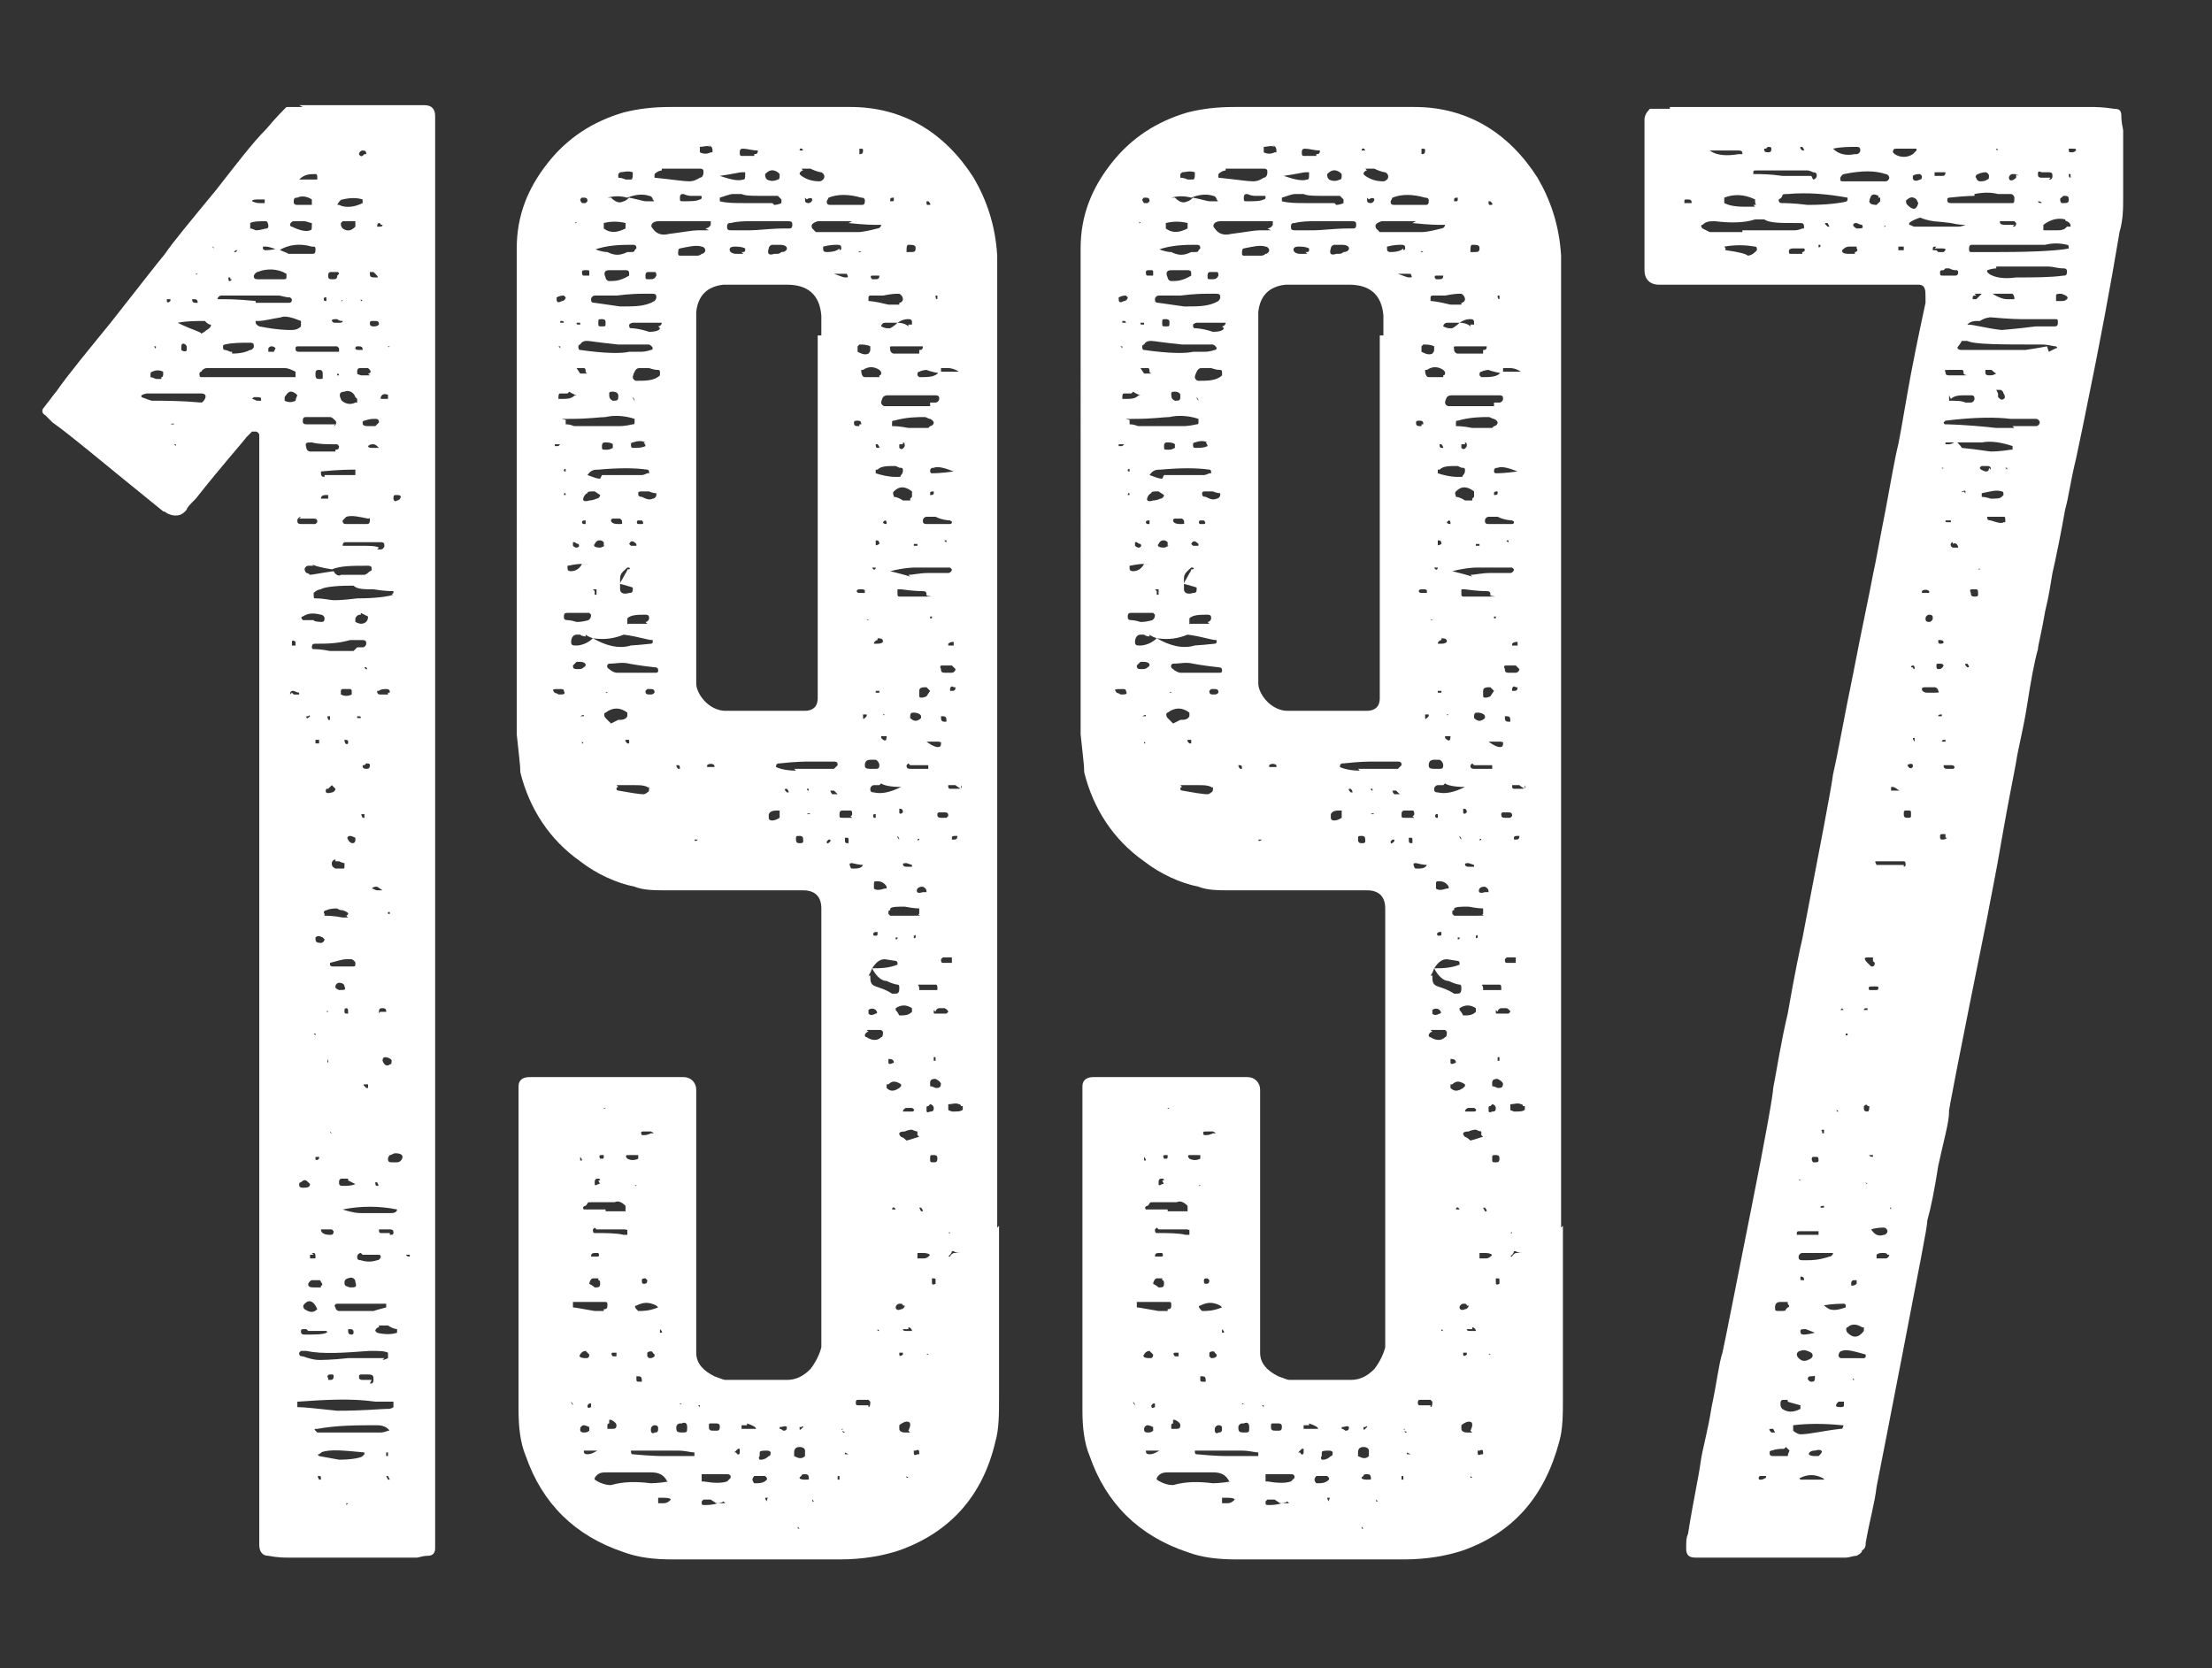
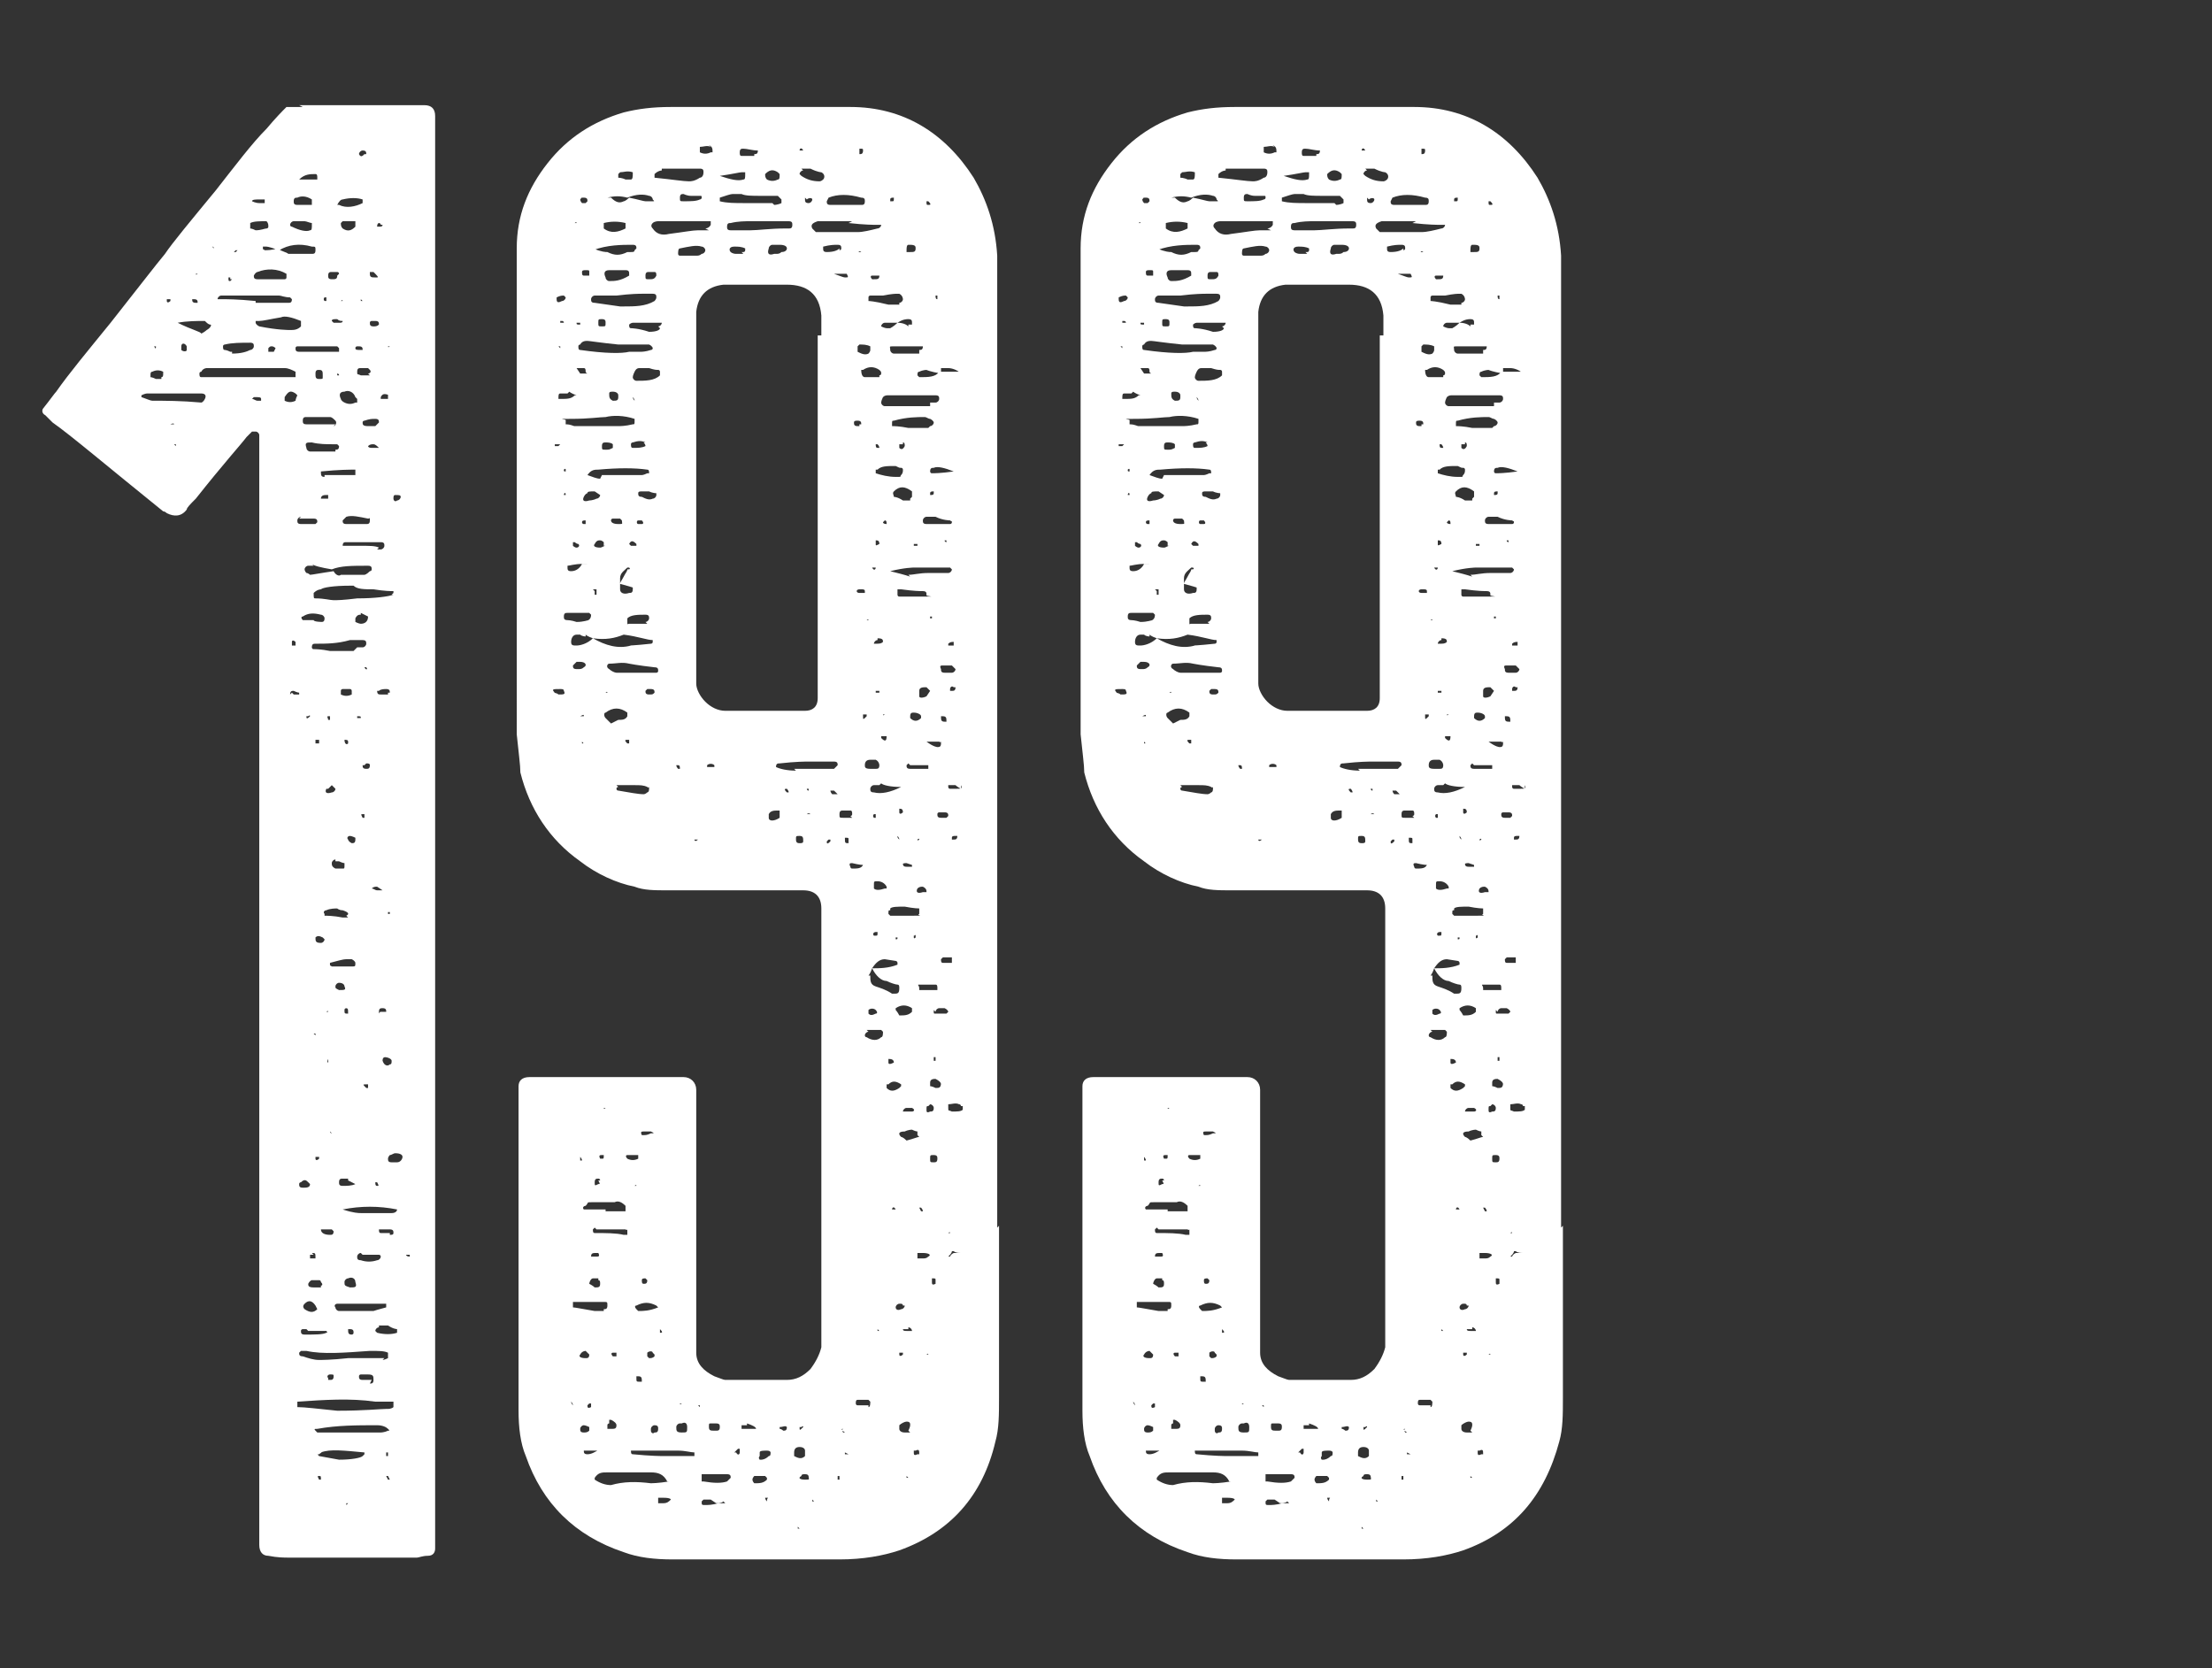
<svg xmlns="http://www.w3.org/2000/svg" id="Layer_1" data-name="Layer 1" viewBox="0 0 122 92">
  <rect x="0" y="0" width="122" height="92" fill="#333333" stroke="none" />
  <defs>
    <style> .cls-1 { fill: #fff; stroke-width: 0px; } </style>
  </defs>
  <path class="cls-1" d="M16.5,5.8h6.5c0,0,.2,0,.4,0,.4,0,.6.2.6.6,0,.6,0,1,0,1.5v76.4c0,.2,0,.6,0,1.1,0,.2-.1.4-.4.4-.3,0-.5.1-.6.1h-7.1c-.2,0-.6,0-1.1-.1-.3,0-.5-.2-.5-.6,0-.4,0-.8,0-1.1V24.8c0-.1,0-.4,0-.8,0-.1-.1-.2-.2-.2,0,0-.1,0-.2,0-.2.2-.3.3-.3.3-.3.4-1.3,1.5-2.8,3.4-.3.3-.5.5-.5.6-.3.4-.7.4-1.1.2,0,0-.1-.1-.2-.1-3.1-2.5-5.1-4.2-6.1-4.9,0,0-.2-.2-.4-.4-.2-.1-.2-.3-.1-.4.4-.5.6-.8.7-.9.7-1,1.7-2.2,3-3.8,1.5-1.9,2.5-3.2,3-3.8.4-.6,1.4-1.8,2.8-3.5,1.1-1.4,2-2.6,2.8-3.4.5-.6.9-1,1.1-1.2.6,0,.9,0,.9,0ZM7.8,21.9c.3.1.5.2.6.2.7,0,1.6,0,2.7.1,0,0,.1,0,.2-.2.1-.2,0-.3-.2-.3-.6,0-1.6,0-3,0,0,0-.1,0-.3.1h0ZM8.9,20.8c.1,0,.1-.1.1-.2,0,0,0-.1,0-.1-.2-.1-.4-.1-.6,0-.1,0-.1.1-.1.2,0,0,0,.1,0,.1,0,0,.1,0,.3.1h.3ZM8.6,19.1h-.1c.1.2.1.1.1,0ZM9.4,16.5c-.1,0-.2,0-.2,0,0,0,0,0,0,.1,0,.1.1.1.2,0h0ZM9.6,23.4h0c0-.1-.2,0-.2,0h.1ZM9.7,24.5h-.1c0,0,.1.1.1.1h0ZM11.4,18.2c.2-.1.3-.3.2-.3-.1,0-.2-.1-.3-.2-.4,0-1,0-1.5.1h0c.8.4,1.3.5,1.3.6.2-.1.3-.2.3-.2ZM10.3,19.1c-.1-.2-.3-.2-.3,0,0,0,0,.1,0,.2.1.1.3.1.3,0h0ZM10.9,16.7c0-.1,0-.2-.2-.2s0,0-.1,0c0,.1,0,.2.2.2h.1ZM10.9,15.1h-.1c0,.1.1,0,.1,0ZM16.1,20.8s0,0,.2,0c0,0,0,0,0,0,0-.1,0-.3,0-.3-.2-.1-.4-.2-.6-.2-1.4,0-2.1,0-2.1,0,.1,0-.5,0-1.9,0-.1,0-.2,0-.3,0,0,0-.2,0-.3.2,0,0-.1,0-.1.1,0,.1,0,.2.1.2.3,0,.8,0,1.3,0,.6,0,1,0,1.2,0h2.4ZM11.8,13.7h0c0-.1-.1-.1-.1-.1h0ZM14.1,16.7c.7,0,1.2,0,1.2,0,.2,0,.4,0,.6,0,.1,0,.2,0,.2-.2,0,0,0,0-.1-.1-.3,0-.5-.1-.6-.1-.6,0-1.3,0-2.2,0,0,0-.4,0-1,0-.1,0-.2.1-.2.2,0,0,0,0,.2,0,.3,0,.9,0,1.9.1h0ZM12.8,19.5c.5,0,.8-.1,1-.2.1,0,.2-.1.2-.2s0-.2-.2-.2c-.5,0-1,0-1.4.1,0,0-.1,0-.1.1,0,.1,0,.2.1.2,0,0,.1,0,.3.1h.1ZM12.7,15.3s0,0-.1,0c0,.2,0,.2.1.2,0,0,0,0,.1-.1h-.1ZM12.9,13.9h.1c0,0,.1-.1.1-.1,0,0,0,0-.1,0h0c0,0,0,0,0,0ZM14.7,12.6c0,0,.1,0,.1-.1,0-.1,0-.2-.1-.3-.4,0-.7,0-.9.1,0,0,0,0,0,.2s0,0,0,.1c0,0,.1,0,.3.1.3,0,.5-.1.6-.1ZM14.6,11.2s0,0,0-.1c0,0,0-.1,0-.1-.1,0-.2,0-.3,0-.2,0-.4,0-.4.1,0,0,.2.1.4.1h.3ZM14.7,15.4c.4,0,.6,0,.7,0,0,0,.2,0,.3,0,0,0,.1,0,.1-.1,0-.1,0-.2,0-.2-.5-.3-1.1-.3-1.6-.1,0,0-.1,0-.2.2,0,.1,0,.2.2.2h.6ZM14.4,22c0-.1-.1-.1-.4-.1,0,0,0,0-.1.1.1,0,.2.1.3.1h.2ZM14.1,17.7s0,0,0,.1c0,0,0,.1.2.2,1,.2,1.6.2,1.7.2.2,0,.4,0,.6-.2,0,0,0-.1,0-.2s0,0,0-.1c-.5-.2-.9-.3-1.1-.2-.6.1-1,.2-1.2.2ZM14.5,13.6s0,0,0,.1,0,0,.1.1c.1,0,.4,0,.7-.1.3.2.5.2.6.3h.2c.6,0,.9,0,1.1,0,.1,0,.2,0,.2-.2s0-.2-.2-.2c-.7-.2-1.3-.1-1.8.2-.3-.1-.6-.2-.7-.2ZM15.2,19.2c0,0-.1-.1-.2-.1s-.1,0-.2.1c0,0,0,.1,0,.2.1,0,.2,0,.3,0h0ZM15.7,22.1c.2.1.4.1.6,0,0,0,0-.1.1-.3,0,0,0,0-.1-.1-.3-.2-.4-.1-.6.2v.2ZM16.2,12.2c-.1,0-.2.1-.2.2,0,0,0,.1.1.1.4.2.8.3,1,.2.1,0,.1-.1.1-.3,0,0,0,0,0-.1-.1,0-.3-.1-.4-.1-.2,0-.4,0-.4,0h-.1ZM16.3,35.4c-.1-.1-.2-.1-.2,0,0,0,0,0,0,.2,0,0,.1,0,.2,0h0ZM16.1,38.2s0,0,.1.1c0,0,.2,0,.3,0,0,0,0,0,0-.1,0,0-.1,0-.3-.1-.1,0-.2,0-.2.2ZM17,11.3c0,0,.1,0,.2,0,0,0,0,0,0-.1,0,0,0-.1,0-.2-.3-.2-.6-.2-.8-.1-.1,0-.2,0-.2.2,0,.1,0,.2.2.2,0,0,.2,0,.3,0h.4ZM16.2,54.5h-.1c0,0,0,0,0,0h.1ZM16.3,42.2h0c0,0,.1,0,.1,0h0ZM16.4,19.1c0,0-.1,0-.1.1,0,.1,0,.2.2.2.3,0,1,0,2,0,0,0,0,0,.2,0,0,0,0-.1,0-.2,0,0,0,0-.1-.1,0,0-.3,0-1.1,0-.6,0-.9,0-1.1,0ZM16.6,28.5c-.1,0-.2.1-.2.2s0,.2.2.2h.8s0,0,.1-.1c0-.1,0-.2-.2-.2,0,0-.2,0-.6,0h-.2ZM16.4,30.1h.1c0,0-.1,0-.1,0h0ZM21.4,77.7c0,0,.2,0,.3-.1,0,0,0,0,0-.1,0,0,0-.1,0-.2h-1c-1.4-.2-2.8-.1-4.3,0,0,0,0,0,0,.2s0,.1,0,.1c.4,0,1.2.1,2.2.2,1.5,0,2.4-.1,2.7-.1ZM21.1,75s.1,0,.3-.1c0,0,0,0,0-.1s0-.1,0-.2c-.2-.1-.5-.1-1-.1-1.4.1-2.6.2-3.5,0,0,0-.1,0-.3,0,0,0,0,0-.1.1,0,.1,0,.2.2.2.3.1.6.2.9.2.1,0,.7,0,1.6-.1,0,0,.7,0,2,0ZM17,65.2c-.1-.1-.2-.2-.4,0,0,0-.1,0-.1.1,0,.1,0,.2.2.2.2,0,.4,0,.4-.2h0ZM17.5,9.9s0,0,0-.1c0-.1,0-.2-.1-.2-.3,0-.6,0-.9.3.5,0,.8,0,1,0ZM17.7,34.3c.1,0,.2,0,.2-.2,0-.1-.1-.2-.2-.2-.4-.1-.7-.1-1,.1-.1,0-.1.1,0,.2h.6c0,.1.5.1.5.1ZM16.9,73.3h-.2c0,0-.1,0-.1.1,0,.1,0,.2.2.2.6,0,1,0,1.2-.1.1,0,0-.1,0-.1,0,0-.2,0-.3,0h-.7ZM18.4,23.5c.1,0,.2-.2.1-.3-.1-.1-.2-.2-.3-.2h-1.3c-.1,0-.2,0-.2.2,0,.1,0,.2.2.2,0,0,.2,0,.6,0h1ZM17.4,72c-.2-.3-.4-.3-.6-.1-.1.1-.1.2,0,.3.3.2.5.2.7,0h0ZM16.8,66.7h0c0-.1,0,0,0,0h0ZM17.3,31.2h-.3c-.1,0-.2.1-.2.2,0,0,0,.1.1.2.1,0,.2.1.2.1.1,0,.6-.1,1.3-.2.1.2.3.3.4.2.4,0,.8,0,1.3,0,0,0,.1,0,.3-.2,0,0,.1,0,.1-.1,0-.1,0-.2-.2-.2-.9,0-1.5,0-2,.2-.6-.1-1-.2-1.1-.3ZM18.5,24.8c.1,0,.2,0,.2-.2,0,0,0,0-.1-.1,0,0,0,0-.2,0-.4,0-.8,0-1.2-.1-.3,0-.4,0-.3.3,0,.1.1.2.2.2h.9c.3,0,.4,0,.5,0ZM16.9,39.5c0,.1,0,.2.2,0h0c0-.1-.1,0-.1,0ZM17.7,70.9c.1,0,.1-.1,0-.2,0,0,0-.1-.1-.1-.2,0-.3,0-.4,0,0,0-.1,0-.2.2,0,.1,0,.2.3.2.2,0,.4,0,.4,0ZM17.3,69.2c0,0-.1,0-.2,0,0,0,0,.1,0,.2,0,0,.2,0,.3,0h0c0-.3,0-.3-.2-.3ZM21.6,32.8s0,0,.1-.1c0,0,0-.1,0-.1-.1,0-.5,0-1.1-.1-.5,0-.9,0-1.1-.2h-.2c-.9,0-1.5.1-1.6.2,0,0-.2,0-.4.2h0c0,.3,0,.3.1.3.5,0,.8.1,1,.1s.5,0,1.3-.1c1,0,1.7-.1,2-.2ZM17.6,63.8c0,0-.1,0-.2,0,0,0,0,0,0,.1,0,.1.1.1.2,0v-.2ZM17.4,40.8c0,0,0,.2,0,.2,0,0,0,0,.2,0,0,0,0-.1,0-.2h-.1ZM17.4,57h-.1c0,0,.1.1.1.1h0ZM17.8,20.7c0-.2,0-.3-.2-.3-.1,0-.2,0-.2.2,0,.2,0,.3.2.3s.2,0,.2-.1ZM17.7,52c.1,0,.2-.1.2-.2,0,0,0,0-.1-.1-.2-.1-.3-.1-.4,0,0,.2,0,.3.3.3ZM19.7,35.7c.1,0,.3,0,.3,0,.1,0,.2-.1.2-.2,0-.1,0-.2-.2-.2-.4,0-.6,0-.7,0-.7.2-1.3.2-1.9.2-.1,0-.2,0-.2.2,0,0,0,.1.1.1.1,0,.4,0,.9.1.8,0,1.2,0,1.3,0ZM20,80.3s0,0,.1-.1c0,0,0-.1,0-.1-1.1-.1-1.9-.2-2.4,0,.1,0,0,0-.1.1-.1,0-.1,0,0,.1l1.1.2c.7,0,1.2-.1,1.3-.2ZM17.7,81.6h0c0-.2,0-.2-.1-.2-.1,0-.1,0,0,.2h.1ZM18.5,79c.3,0,.8,0,1.3,0h1.2s.2,0,.4-.1c.1,0,.1,0,0-.1-.1-.1-.3-.2-.6-.2-1.1,0-2.2,0-3.3.2-.2,0-.2,0,0,.2h.9ZM17.7,27.5c.1,0,.2,0,.4,0,0,0,0-.1,0-.2,0,0,0,0-.1,0-.1,0-.3,0-.3.2h0ZM17.9,26.2c.3,0,.9,0,1.6,0,0,0,0,0,.1,0,0,0,0,0,0-.2,0,0,0,0,0-.1-.3,0-.9,0-1.9.1,0,.2,0,.3.2.3ZM17.7,67.8c0,.2.2.3.5.3.1,0,.2,0,.2-.2,0,0,0,0-.1-.1h-.6,0ZM19.1,50.5c.2-.1.1-.2-.2-.3-.2,0-.3-.1-.3-.1-.1,0-.4,0-.6.1-.1,0-.2.1-.1.2,0,0,0,.1,0,.1.1,0,.5,0,1,.1h.3ZM18.1,16.4c0,0-.1,0-.2,0-.1.1,0,.2,0,.2h.1v-.2ZM18.1,58.6v-.2c0,0,0,0,0,0-.1.2,0,.2,0,.2ZM18,43.5c-.1.2,0,.3.3.2.1,0,.2-.1.2-.2l-.2-.2-.2.2ZM18.2,39.5s0,0-.1,0c-.1,0,0,.1,0,.2h.1c0,0,0-.2,0-.2ZM18.1,55.8h0c0-.1-.1,0-.1,0h.1ZM18.1,66.6h-.1c0,0,0,0,0,0h.1ZM18.1,76.1s0,0,.1,0c.1,0,.2,0,.2-.2,0-.1,0-.1-.2-.1-.1,0-.2.1-.1.2ZM19.4,53.3c.2,0,.2,0,.2-.2,0,0,0-.1-.2-.2-.1,0-.2,0-.3,0-.2,0-.5.1-.9.2,0,0,0,0,0,.1s0,0,.1.1c0,0,.2,0,.4,0,.4,0,.7,0,.7,0ZM18.2,62.4h0c0,.1.1.1.1.1h0ZM18.7,15.1c0,0,0-.1-.1-.1-.1,0-.2,0-.3,0-.1,0-.2,0-.2.2,0,.1,0,.2.2.2s.3,0,.3-.2ZM18.7,11.3c.4.2.9.1,1.3-.1,0,0,0,0,0-.1s0,0,0-.1c-.3-.1-.7-.1-1.1,0-.1,0-.2.1-.3.3-.2,0-.4,0-.5,0h.5ZM18.5,47.4c-.1,0-.2.1-.2.2,0,.1,0,.2.2.3.1,0,.3,0,.4,0,.1,0,.1,0,.1-.2,0,0,0,0,0-.1,0,0-.1,0-.3-.1h-.2ZM18.4,17.8c0,0,0,0,0,0,0,0,.2,0,.3,0s.2,0,.2-.1c-.1,0-.2,0-.3-.1-.2,0-.3,0-.3.1ZM18.8,71.9s0,0-.2,0c-.1,0-.2.1-.1.2,0,.1.1.2.2.2.8,0,1.5,0,1.9,0,0,0,.3-.1.7-.2,0,0,0,0,0-.1s0-.1,0-.1c-.2,0-.7,0-1.3,0h-1.3ZM18.6,20.7h.1c0-.1-.1-.1-.1-.1h0ZM18.7,54.2c-.1,0-.2.1-.2.2s0,.1.2.2c.3,0,.4,0,.3-.2,0-.1-.1-.2-.3-.2ZM19.6,21.9c-.1-.3-.4-.4-.6-.3-.3,0-.3.2-.2.4,0,0,0,.1.2.2.2.1.4.1.6,0h.1c0-.1,0-.2,0-.2ZM19.5,12.2c-.2,0-.4,0-.6,0,0,0,0,0-.1.1,0,.1,0,.2.1.3.3.2.5.1.7-.1v-.2c0,0,0-.1,0-.1ZM19.2,65c0,0-.2,0-.3,0-.1,0-.2,0-.2.2,0,.1,0,.2.2.2.2,0,.5,0,.7-.1-.2-.1-.4-.2-.4-.2ZM18.9,16.6h0c0-.1-.1,0-.1,0h.1ZM20.8,30.3c0,0,.1,0,.2,0,.1,0,.2-.1.2-.2,0-.1,0-.2-.2-.2h-1.9c-.1,0-.2,0-.2.2s0,0,0,0c.1,0,.4,0,1,0,.5,0,.8,0,1,.1ZM19.3,38c-.1,0-.3,0-.4,0,0,0-.1,0-.1.1,0,0,0,.1,0,.2.2.1.4.1.6,0v-.2c0,0,0-.1-.1-.1ZM18.8,58.4h.1c0,0,0,0,0,0h0ZM19.9,66.9c.9,0,1.4,0,1.7,0,.2,0,.3-.1.3-.2-1-.2-2-.2-3,0,.6.2.9.2,1,.2ZM20.2,28.9c.1,0,.2,0,.2-.2s0-.1-.1-.1c-.5-.1-.9-.2-1.2-.1,0,0-.1.1-.2.2,0,.1,0,.2.2.2,0,0,.2,0,.6,0,.2,0,.4,0,.4,0ZM19.2,41s0,0,0-.1c0-.1-.1-.1-.2-.1h0c0,.2.1.3.2.2ZM19.1,55.6c0,0-.1,0-.1.1,0,.2,0,.2.2.2h0c0-.3,0-.3-.2-.3ZM19,70.7c0,.2,0,.2.3.3.3,0,.4,0,.3-.3,0-.2-.2-.3-.4-.2-.1,0-.2.1-.2.2ZM19.2,82.9h-.1c0,0,0,.2,0,.2,0,0,0,0,0,0h0c0,0,0,0,0-.1ZM19.6,46.4s0,0,0-.2c0,0-.2-.1-.3-.1-.1,0-.2.1-.1.2,0,0,0,.1.2.2.1,0,.2,0,.2-.2ZM19.2,81.6h.1s0,0,0,0h-.1s0,0,0,0ZM19.4,73.6c0,0,.1,0,.1-.1,0-.1,0-.2-.2-.2h-.1c0,.2,0,.3.2.3ZM19.4,62.5h-.1,0c0,.1,0,0,0,0ZM19.9,33.9c-.1,0-.2,0-.3.2,0,0,0,.2,0,.2,0,0,.2.1.3.1.2,0,.4-.1.4-.4,0,0,0,0,.1,0,0,0,0,0-.1,0l-.4-.2ZM20,19.3c0-.1,0-.2-.2-.2h-.1c0,0-.1,0-.1.1,0,.1.1.1.3.1,0,0,.1,0,.1,0ZM19.9,69.1c-.1,0-.2.1-.2.2,0,.1,0,.2.2.2.3.1.6.1.9,0,.1,0,.2-.1.2-.2,0,0,0-.1-.1-.1s-.2,0-.4,0h-.5ZM20.3,20.6c.1,0,.2-.1.1-.2,0,0,0,0-.1-.1h-.4c-.1,0-.2,0-.2.2s0,.1.2.2h.2c.2,0,.3,0,.3,0ZM19.7,39.6h.2c0,0,.1,0,.1,0h-.1c0-.1,0-.1-.2-.1h0ZM20.4,76.3c.1,0,.2,0,.2-.2,0-.2,0-.3-.3-.3-.1,0-.3,0-.4,0,0,0-.1,0-.1.1,0,.1,0,.2.2.2h.3c0,0,.2,0,.2,0ZM19.9,16.6h.1c0,0-.1-.1-.1-.1h0ZM20.2,8.5c0-.1,0-.2-.2-.2-.1,0-.2.1-.2.2h0c.1.2.2.1.3,0ZM20.1,44.9c0,0,0,0-.1,0-.1,0-.1,0,0,.2h.1ZM20.1,42.2s0,0-.1,0c0,.1,0,.2.2.2.1,0,.2,0,.2-.2,0-.1-.1-.1-.2-.1ZM20.8,23.4s0,0,.1-.1c0-.1,0-.2-.2-.2s-.3,0-.6.1c0,0-.1,0-.1.1,0,.1,0,.2.3.2.3,0,.4,0,.4,0ZM20.2,59.8c-.2,0-.2,0,0,.2h.1c0-.1,0-.2,0-.2ZM20.1,9.8h0c0,0,0,.1,0,.1,0,0,0,0,.1,0,0,0,0,0-.1,0ZM20.2,36.8s0,0-.1,0h0c.1.2.2.1.1,0ZM20.6,24.5c-.1,0-.2,0-.3.1,0,0,0,.1.2.1h.4c-.1-.1-.2-.2-.3-.2ZM20.4,15.1c0,.2.1.2.3.2s0,0,.1,0c.1,0,0-.1-.2-.3h-.2ZM20.5,17.7c0,0-.1,0-.1.1,0,.1,0,.2.2.2.1,0,.2,0,.3-.1,0-.1,0-.2-.2-.2h-.2ZM20.5,49c.1,0,.2.1.3.1h.3c0,0-.3-.2-.3-.2-.1,0-.2,0-.3.1ZM20.9,46.3c0,0-.1,0-.2,0h-.1c0,0,.1,0,.2,0h0ZM20.7,65.2h0c0,.1,0,.2.1.2.1,0,.1,0,0-.2h-.1ZM20.9,73.2c-.1,0-.2.1-.2.2,0,0,0,0,.1.1.4.1.8.1,1.1,0,0,0,0,0,0-.1,0,0,0-.1,0-.1,0,0-.2,0-.5-.2h-.5ZM20.9,12.3c0,0-.1,0-.1.2,0,0,0,0,.1,0,.1,0,.2,0,.2-.1h-.1c0-.1-.1-.1-.1-.1ZM21.4,38.2s0,0,.1,0c0-.1,0-.2-.2-.2-.1,0-.3,0-.4.1h-.1c0,.2.1.2.2.2h.4ZM21.5,68.1c.1,0,.2,0,.2-.1s0-.2-.2-.2c-.5,0-.7,0-.5,0,0,0-.1,0-.1,0,0,.1,0,.2.1.2h.5ZM21.3,55.8c0-.1,0-.2-.2-.2-.1,0-.2,0-.2.2s0,0,.1,0c0,0,0,0,.1,0,0,0,.1,0,.1,0ZM21.5,21.8c-.3-.1-.4-.1-.5.1,0,0,0,0,0,.1.1,0,.3,0,.4,0h0v-.3ZM21.3,58.3c-.1,0-.2,0-.2.2h0c.1.3.3.3.4.2.1,0,.1-.1.1-.2,0-.1-.2-.2-.4-.2ZM21.3,36.8h0c0,0,0,0,0,0h0ZM21.4,80.1h-.1c0,0,0,.2,0,.2h.1c0,0,0-.2,0-.2ZM21.3,70.8h.1c0,0,0,0,0,0h-.1ZM21.4,81.4h-.1c0,0,.1.2.1.2h.1c0,0-.1-.2-.1-.2ZM21.4,19.1h0c0,.1.1,0,.1,0h-.2ZM21.5,50.3h-.1c0,0,0,0,0,0,0,0,0,.1,0,.1h.1ZM21.5,63.7c0,0-.1.1-.1.2s0,.2.2.2h.3c.2,0,.3-.2.3-.3s-.1-.2-.4-.2c-.1,0-.2.1-.3.1ZM21.6,60h0c0,0-.1,0-.1,0h.1ZM21.9,27.6c.1,0,.2-.1.2-.2,0-.1-.1-.1-.3-.1-.1,0-.1.1-.1.2,0,.1.1.2.2.1ZM21.8,11.1h-.1c0,0,0,0,0,0h.1ZM22.2,12.5h0c0-.1,0,0,0,0h0ZM22.6,69.3s0,0,0-.1c-.1,0-.2,0-.2,0h0c0,.1.2.1.2.1ZM22.4,74.7h0c0,0,0,0,0,0h0Z" />
-   <path class="cls-1" d="M55.1,67.6v9.5c0,.9,0,1.7-.2,2.4-.7,3-2.5,5-5.3,6-.9.3-2,.5-3.3.5h-9.2c-1,0-1.9-.1-2.7-.4-2.7-.9-4.5-2.7-5.4-5.3-.3-.7-.4-1.6-.4-2.5v-16.4c0-.3,0-.8,0-1.5,0-.3.2-.5.6-.5.4,0,.7,0,.8,0h7.2c0,0,.2,0,.5,0,.4,0,.7.3.7.7v13c0,.7,0,1.2,0,1.5,0,.6.4,1,1,1.3.3.1.5.2.6.2,1.3,0,2.5,0,3.4,0,.5,0,.9-.2,1.3-.6.3-.4.5-.8.6-1.2v-24.2c0-.7-.4-1-1-1h-7.5c-.7,0-1.3,0-1.8-.2-1-.2-2.1-.7-3-1.4-1.7-1.2-2.8-2.9-3.3-4.9,0-.4-.1-1.1-.2-2.1V15.5c0-.9,0-1.5,0-1.8,0-1.8.6-3.3,1.7-4.7,1.1-1.4,2.5-2.3,4.2-2.8.8-.2,1.6-.3,2.6-.3h9.9c2.9,0,5.2,1.4,6.8,3.9.7,1.2,1.2,2.6,1.3,4.3v53.6ZM30.5,38.2c0,0,.2,0,.3.1.3,0,.4,0,.3-.2,0-.1-.1-.1-.2-.1-.4,0-.5,0-.3.2ZM30.9,24.5c-.1,0-.2,0-.3,0,0,0,0,0,0,.1,0,0,.1,0,.2,0h0ZM31.1,16.3c-.1,0-.2,0-.4.1,0,0,0,0,0,.1,0,.2.1.2.3.1.1,0,.2-.1.2-.2h0ZM30.9,19.1h-.1c0,0,.1.1.1.1h0ZM31.3,21.7c0,0-.2,0-.4,0-.1,0-.1.1-.1.3,0,0,0,0,.1,0,.4,0,.6,0,.8-.2.1,0,.1,0,.1,0,0,0,0,0,0,0-.3-.1-.4-.2-.4-.2ZM30.9,17.7s0,0,0,.1h.2c0,0,0-.1-.1-.1ZM31,15.2h0c0,0,.1,0,.1,0h-.1ZM32.4,34.2c.1,0,.2-.1.2-.3,0,0,0,0-.1-.1,0,0,0,0-.1,0h-1.1c-.1,0-.2,0-.2.2,0,.1,0,.2.2.2,0,0,.2,0,.5.1.4,0,.6-.1.7-.1ZM31.1,25.9c0,.1,0,.1.1.1,0,0,0,0,0-.1h0c0-.1-.1,0-.1,0ZM31.1,27.3s0,0,.1,0h0c0-.2-.1-.1-.1,0ZM32.3,31.1h-.2c-.4,0-.7.1-.8.1,0,0,0,0,0,.1,0,.1,0,.2.2.2.3,0,.5-.2.6-.4h.6v.2h0c0,0,0,0-.1-.2h-.2ZM33,23.5h1.1c.1,0,.4,0,.8-.1.1,0,.1,0,.1-.2,0,0,0,0,0-.1-.6-.2-1.2-.2-1.6-.1-.3,0-.9.1-1.9.1s-.2,0-.3.1c0,0,0,0,0,.1,0,0,0,.1,0,.1.3,0,.4.1.5.1s.5,0,1.2,0h0ZM31.5,77.3h0c0,.1.1.2.1.2h0c0-.1-.1-.2-.1-.2ZM33.3,72.2c.1,0,.2,0,.2-.2s0-.2-.2-.2c0,0-.6,0-1.7,0,0,0,0,0,0,.2s0,0,0,.1c.1,0,.6.1,1.2.2.3,0,.4,0,.5,0ZM31.8,36.5c-.1.1-.2.2-.2.2,0,.1,0,.2.2.2h.1c.1,0,.2,0,.3-.1.2-.1.1-.3-.2-.3h-.2ZM31.6,30.1c0,0,.1.1.2.1.1,0,.2-.1.1-.2,0,0-.1,0-.2-.1h-.1v.2ZM32.3,35.1c0,0-.2,0-.3-.1h-.2c-.2,0-.3.2-.3.4s.1.2.3.2.6-.1.9-.4c.7.4,1.4.6,2.1.4-.2,0,.2,0,1.1-.1,0,0,.1,0,.1-.1s0-.1,0-.1c-.3,0-.8-.2-1.6-.3-.5.2-1,.3-1.7.2-.3-.1-.4-.2-.4-.2ZM31.7,12.3h.1c0-.1-.1,0-.1,0ZM31.8,20.3l.2.3s.1,0,.3,0,0,0,0-.1c0-.1,0-.2-.1-.2,0,0-.2,0-.4,0h0ZM32,17.8h-.2c0,.1,0,.1.2.1h0ZM32,73.4h.2-.1c0,0,0,0-.1,0h0c0,0,0,0,.1,0ZM32.4,18.8c-.1,0-.3,0-.4.2,0,0-.1,0-.1.1,0,.1,0,.2.1.2,1.4.2,2.3.2,2.7.1-.2,0,0,0,.6,0,.1,0,.3,0,.6-.1,0,0,.1,0,.1-.1,0,0,0-.1-.2-.2-.2,0-.5,0-.8,0-.4,0-.7,0-.9,0-1-.1-1.6-.2-1.7-.2ZM32.3,11.2s0,0,.1-.1c0-.1,0-.2-.2-.2s-.1,0-.2.1c0,0,0,.1.1.2h.2ZM32.5,74.7c0,0-.1-.1-.2-.2,0,0-.2,0-.3.2-.1.1,0,.2.3.2.1,0,.2,0,.2-.2ZM32,63.8h0c0,0,0,.2,0,.2h.1c0-.1-.1-.2-.1-.2ZM32.2,40.9h-.1c0,0,0,.1,0,.1h0c.1,0,.1,0,0-.1ZM32,78.8c0,.1,0,.2.2.2.1,0,.2,0,.3-.1,0,0,0,0,0-.2,0,0-.2-.1-.3-.1-.1,0-.2.1-.2.2ZM32.2,24.6h-.1c0,0,0,0,0,0h.1ZM32.1,39.5h.1c0,0,0,0,0,0,0-.1,0-.1-.2,0h0ZM32.3,14.9c-.1,0-.2,0-.2.1,0,.1,0,.2.1.2.1,0,.2,0,.3,0v-.2c0-.1,0-.1-.2-.1ZM32.3,28.7c-.1,0-.2,0-.2.1,0,0,0,.1.1.1h.1c0-.1,0-.2,0-.2ZM33.4,80c-.1,0-.3,0-.4,0-.4,0-.7,0-.7,0,0,0-.1,0-.1,0,0,.1,0,.2.2.2s.4-.1.7-.3c.2,0,.3,0,.4,0h0ZM33.4,66.8h1.1c0-.1,0-.1,0-.2,0,0,0,0,0-.1-.2-.2-.4-.3-.6-.2-.4,0-.8,0-1.2,0s-.2,0-.4.2c-.1,0-.2.1-.1.2,0,0,0,0,.1,0h1.1ZM32.4,27.2c0,0-.1,0-.2.2-.1.2,0,.3.3.2,0,0,.2,0,.4-.1.1,0,.2-.1.2-.2,0,0,0,0-.3-.2-.3,0-.4,0-.4.1ZM33.2,26.2c.4,0,1.2,0,2.2,0,0,0,.1,0,.3-.1,0,0,.1,0,.1,0,0-.1,0-.2-.1-.2-.7-.1-1.6-.1-2.7,0-.2,0-.4,0-.6.3.3.1.5.2.7.2ZM32.4,77.5c0,.1,0,.2.2.1,0,0,0,0,0-.2h-.1c0,0,0,0,0,0ZM33,70.5c-.1,0-.2,0-.3,0-.1,0-.2.2-.2.3,0,0,.2.1.3.2.2,0,.3,0,.3-.2,0-.1,0-.2-.1-.2ZM32.8,16.3c-.1,0-.2.1-.2.2,0,.1,0,.2.2.2l1.4.2h.2c.6,0,1.2,0,1.7-.3,0,0,.1-.1.1-.2s0-.2-.2-.2-.2,0-.3,0h-.3c-.1,0-.6,0-1.4.1-.7,0-1.1,0-1.1,0ZM32.6,69.3s0,0,.3,0c.1,0,.2,0,.1-.2,0,0,0,0-.1,0-.2,0-.3,0-.3.2ZM32.8,67.7s0,0-.1.1c0,.1,0,.2.1.2.6,0,1.2,0,1.6.1,0,0,0,0,.2,0,0,0,0,0,0-.2s0,0-.1-.1c0,0-.4,0-.8,0-.4,0-.7,0-.8,0ZM32.7,13.7c.5.2.7.2.8.2.4.2.7.2,1.1,0,0,0,.1,0,.2,0s.2,0,.2-.1c0,0,0,0,.1-.1,0-.1,0-.2-.2-.2-.6,0-1.4,0-2.2.3h0ZM33.3,30.1s0,0,0-.2c0,0-.1-.1-.2-.1-.1,0-.2,0-.3.2-.1.1,0,.2.3.2.1,0,.2-.1.3-.1ZM32.8,32.6c0,0,0,.2,0,.2,0,0,0,0,.1,0,0,0,0-.2,0-.3h-.2ZM37.4,81.7h-.6c-.2-.4-.5-.5-.9-.5-.6,0-1.3,0-2.4,0-.3,0-.5,0-.7.3,0,0,0,0,0,.1.3.2.6.3.9.3.7-.2,1.4-.2,2.2-.1,0,0,.4,0,1-.1.1,0,.3,0,.4,0h0ZM33.1,65.1c0,0,0-.1-.1-.1-.1,0-.2,0-.2.2s0,.2.2.1c.1,0,.1,0,0-.2ZM33.1,20.4h-.1c0,0,0,0,0,0h.2ZM33.4,17.8c0-.1,0-.2-.2-.2s-.2,0-.2.2,0,.2.2.2.2,0,.2-.2ZM33.2,63.7c-.1,0-.2,0-.1.2,0,0,0,0,.1,0,.1,0,.1,0,.1-.2h-.1ZM33.8,24.5c-.1-.1-.3-.1-.4-.1-.1,0-.2,0-.2.2s0,.2.2.2.2,0,.4-.1v-.2ZM34.5,12.3c-.4-.1-.8-.1-1.2,0,0,0,0,0,0,.2s0,0,0,.1c.4.3.8.2,1.2,0h0c0-.1,0-.2,0-.2ZM33.6,14.9c-.3,0-.3.2-.2.4,0,.1.1.2.2.2.3,0,.6,0,1.1-.3,0,0,0,0,0-.1,0-.1,0-.2-.2-.2h-.9ZM34.1,39.7c.2,0,.4,0,.5-.2,0,0,0-.1,0-.2-.4-.3-.8-.3-1.2,0-.1,0-.1.2,0,.3l.3.3c0,0,.2-.1.4-.2ZM33.3,61.1h0c0,.1.1,0,.1,0h-.1ZM33.5,38.2h0c0-.1-.1,0-.1,0h.1ZM33.6,78.5c0,0-.1,0-.1.1,0,0,0,.1,0,.2,0,0,0,0,.2,0,.2,0,.3,0,.3-.2,0-.1-.1-.2-.3-.3h-.1ZM34.1,21.8c0-.1-.1-.2-.3-.2-.1,0-.2,0-.2.1,0,.2,0,.3.2.4.2,0,.3,0,.3-.2v-.2ZM35.9,37.1s.1,0,.3,0c0,0,.1,0,.1-.1,0-.1,0-.2-.2-.2-.9-.1-1.4-.2-1.4-.2-.4-.1-.7,0-1.1,0-.1,0-.2.2,0,.3.1.1.3.2.4.2h1.9ZM34.2,28.6c-.1,0-.3,0-.4,0,0,0-.1,0-.1.1,0,.1.1.2.4.2s.2,0,.2-.2h0ZM33.9,74.6s0,0-.1,0c-.1,0-.1.1,0,.2h.2c0,0,0-.2,0-.2ZM33.7,10.9c.3.3.5.3.7.2,0,0,.1,0,.3-.2.5.1.8.2.9.2,0,0,.2,0,.4,0,.1,0,.1,0,0-.1,0-.1-.1-.2-.2-.2-.3-.1-.7-.1-1.2.1-.4-.1-.7-.1-1.1,0h0ZM34.8,9.9c.1,0,.1-.2.1-.3,0,0,0-.1,0-.1-.3-.1-.5,0-.7,0,0,0,0,0-.1.1,0,0,0,.1,0,.2,0,0,.2,0,.4.1h.3ZM34.1,43.4c0,0-.1,0-.1.1,0,0,0,.1.1.1.6.1,1.1.2,1.4.2,0,0,.1,0,.2-.1,0,0,.1,0,.1-.2s0,0-.1-.1c-.2-.1-.4-.1-.7-.1-.6,0-.9,0-1,0ZM34.2,31.9v.3c0,.2,0,.2,0,.3,0,.2.2.3.5.2.1,0,.2,0,.2-.2,0,0,0,0,0-.1,0,0-.3-.1-.7-.2,0-.1.1-.2.2-.4.1-.2.2-.3.2-.4.1,0,.2,0,.1-.1h-.1c-.2.2-.4.3-.4.6ZM34.6,40.8c-.1,0-.2,0,0,.2,0,0,0,0,.1,0,0,0,0,0,0-.2h-.1ZM35.6,34.3c.1,0,.2-.1.2-.2s0-.2-.2-.2c-.4,0-.8,0-1,.2,0,0,0,0,0,.2s0,.1.1.1h.3c.4,0,.6,0,.7,0ZM35,63.7c-.1,0-.3,0-.4,0-.1,0-.1.1,0,.2.2.1.4.1.6,0v-.2h-.1ZM36.3,18c.1,0,.2-.1.2-.2,0,0,0,0-.1,0-.9,0-1.4,0-1.5,0,0,0-.1,0-.2.1,0,.1,0,.2.1.2,0,0,.4,0,1,.2.4,0,.6-.1.6-.2ZM34.7,30s0,0,.1.1h.3c0,0,0,0,0-.1-.2-.2-.3-.2-.4,0ZM38,80.3c.1,0,.2,0,.3,0,0,0,0,0,0-.1,0,0,0-.1,0-.1-.2,0-.5-.1-.9-.1h-.8c-.3,0-.8,0-1.7,0,0,0-.1,0-.1,0,0,.1,0,.2.1.2,1,.1,1.6.1,1.7.1h1.4ZM35.6,24.4c-.2-.1-.4-.1-.7,0,0,0-.1,0-.1.1,0,.1,0,.2.1.2.3,0,.5,0,.7-.1h0c0-.1-.1-.2-.1-.2ZM35.3,20.3c-.1,0-.2,0-.3.2,0,0-.1.2-.1.3,0,.1.1.2.2.2.5,0,1,0,1.3-.3v-.2c0,0,0-.1-.1-.1s-.2,0-.5-.1c-.3,0-.5,0-.6,0ZM35,22.1h0c0-.1-.1-.2-.1-.2h0c0,.1.1.2.1.2ZM35.1,65.4h0c0-.1-.1,0-.1,0h.2ZM35.4,28.7c0,0-.1,0-.2,0-.1,0-.1.2,0,.2,0,0,.1,0,.2,0,.1,0,.1-.1,0-.2ZM35.1,75.9s0,0,0,.1c0,.2,0,.2.2.2h.1c0-.2,0-.3-.2-.3ZM36.2,72c-.4-.2-.7-.2-1.1,0-.1,0-.1.1,0,.2,0,0,0,0,.1.1.3,0,.6,0,1.1-.2h0ZM35.4,27.1c-.1,0-.2,0-.2.1,0,.1,0,.2.2.2.2.1.4.2.6.1.1,0,.2-.1.2-.2,0,0,0-.1,0-.1s-.2,0-.4-.1h-.2ZM35.9,62.4h-.4c-.1,0-.2,0-.1.2,0,0,0,0,.1,0s.2,0,.4-.1c.2,0,.2,0,0-.1ZM35.6,70.5c-.1,0-.2,0-.2.1,0,.1,0,.2.1.2.1,0,.2,0,.2-.2h0ZM35.7,38s0,0-.1.1c0,.1,0,.2.2.2s.2,0,.3-.1c0-.1,0-.2-.2-.2h-.2ZM36.2,15.2c0-.1,0-.2-.1-.2,0,0-.2,0-.3,0-.1,0-.2,0-.2.2s0,.2.2.2c.2,0,.3,0,.4-.2ZM36,74.6c0-.1-.2-.1-.3,0,0,0,0,0,0,.2,0,0,0,0,.1.1.1,0,.2,0,.3-.1,0,0,0,0,0-.1ZM38.9,12.6c0,0,.2,0,.3-.2,0,0,0,0,0-.1s0-.1,0-.1c-.1,0-.4,0-.6,0-.3,0-.5,0-.6,0h-1.7c0,0-.2,0-.3.1-.1.1-.1.2,0,.3.2.3.5.4.9.3.8-.1,1.3-.2,1.6-.2h.6ZM35.9,46.1h0c0,.1,0,0,0,0h-.1ZM35.9,78.9c0,.1.1.2.2.1.1,0,.2,0,.2-.2,0-.1,0-.2-.2-.2-.1,0-.2.1-.2.2ZM36.5,9.4c0,0-.2,0-.4.2h0c0,.2,0,.2,0,.2,1,.1,1.6.2,1.9.2.1,0,.3,0,.6-.2.1,0,.2-.1.2-.3,0-.1,0-.2-.2-.2h-.9c-.7,0-1.1,0-1.2,0ZM36.3,82.6s0,0,0,.1c0,0,0,.1,0,.2.1,0,.2,0,.3,0,.2,0,.3-.1.4-.2,0,0,0-.1-.4-.1h-.3ZM36.5,73.3h-.1c0,0,0,.1,0,.2.1,0,.2,0,0-.2ZM37.3,44.9h0c0,0-.1,0-.1,0h.1ZM37.2,84.2h0c0-.1,0-.1,0-.1h0ZM37.5,78.5c-.1,0-.2.1-.2.2,0,.2,0,.3.3.3s.3,0,.3-.3c0-.2-.1-.3-.3-.2ZM37.4,42.2h-.1c0,.1.1.2.1.2h.1c0-.1,0-.2-.1-.2ZM38.4,14.1c.1,0,.2,0,.3-.1.1,0,.2-.1.2-.2,0-.1-.1-.2-.2-.2-.3-.1-.7,0-1.2.1-.1,0-.1.2-.1.3,0,0,0,.1.1.1s.2,0,.4,0h.6ZM37.7,77.4s0,0-.2,0h0c0,.1.1,0,.1,0h0ZM38.1,10.8c-.2,0-.4-.1-.4-.1-.1,0-.2,0-.2.2s0,.2.2.2c.4,0,.7,0,.9-.1,0,0,.1,0,.1-.1s0-.1-.1-.1h-.5ZM38,15h-.1c0,0,0,0,0,0h.1s0,0,0,0ZM38.7,46.3q0,0,0,0h.1q.1,0,0,0h0c0,0-.1,0-.2,0h-.3c0,.1.1.1.2,0h.2ZM45.3,18.5c0-.5,0-.9,0-1.1-.1-1.2-.8-1.7-1.9-1.7h-3.5c-.9.1-1.4.6-1.5,1.5,0,.4,0,1,0,1.6v17.8c0,.3,0,.7,0,1.1,0,.3.2.7.5,1,.3.3.7.5,1.1.5.7,0,1.5,0,2.2,0s1.6,0,2.2,0c.4,0,.7-.2.7-.7v-20ZM38.6,77.5h-.1c0,0,.1.1.1.1h0ZM39.9,82.8h0c-.1.1-.3.1-.4.1l-.3-.2s-.2,0-.4,0c0,0,0,0-.1.1,0,.2,0,.2.2.2.1,0,.4,0,.7-.1h.2c0,0,.1,0,.2,0h0ZM39.2,8.1c-.2-.1-.4,0-.6,0,0,0,0,0,0,.2s0,0,0,.1c.2.1.4.1.6,0h.1c0-.2,0-.3-.2-.4ZM38.7,81.4s0,0,0,.1c0,0,0,0,0,.2,0,0,0,0,.1,0,.6.1,1,.1,1.3,0,0,0,.1-.1.2-.2,0-.1,0-.2-.2-.2h-.7c-.4,0-.7,0-.7,0ZM39.4,42.2c-.1-.1-.3-.1-.4,0,0,0,0,0,0,.1.1,0,.2,0,.3,0h.1v-.2ZM39.5,78.9c.1,0,.2,0,.2-.2,0-.1,0-.2-.2-.2,0,0-.2,0-.3,0-.1,0-.1,0-.1.2,0,.2.1.2.3.2ZM41,9.9c.1,0,.1-.1.1-.3,0,0,0,0,0-.1,0,0-.1,0-.2,0-.1,0-.5.1-1.2.2.6.2,1,.3,1.3.2ZM42.7,11.3c0,0,.2,0,.4-.1,0,0,0,0,0-.2-.1-.1-.2-.2-.2-.2-.2,0-.5,0-1,0-.4,0-.8,0-1-.1-.1,0-.3,0-.5,0-.1,0-.4.1-.7.2,0,0,0,0,0,.1s0,0,0,.1c.4.1.8.1,1.4.1h1.5ZM42.2,12.2c-.5,0-.7,0-.8,0-.3,0-.7,0-1.1.1-.1,0-.2,0-.2.2,0,.1,0,.2.2.2.7,0,1,0,1.1,0,.4,0,1.1-.1,1.9-.1h.2c.1,0,.2,0,.2-.2,0-.1,0-.2-.2-.2h-1.3ZM40.9,13.9s0,0,.1,0c0,0,.1,0,.1-.1,0,0,0-.1,0-.1-.2-.1-.4-.1-.6-.1-.3,0-.3.2-.2.3,0,0,.1.1.3.1.2,0,.4,0,.4,0ZM40.3,42.2h.1c0,0,0,0,0,0h0ZM40.5,80.1h.1c.1.2.2.1.2,0,0,0,0-.1,0-.2h-.1c0,0-.1.1-.2.2ZM41.6,8.5c.1,0,.2,0,.2-.2,0,0,0,0,0,0-.3,0-.6-.1-.8-.1-.1,0-.2,0-.2.2,0,.1,0,.2.1.2,0,0,.1,0,.3,0h.4ZM40.8,43.6h0c0,0,0,0,0,0h0ZM41.2,78.6s-.1,0-.3,0c0,0,0,0,0,.1s0,.1,0,.1c.3,0,.5,0,.8,0,0-.1-.2-.2-.5-.3ZM42.3,81.5s0,0-.1-.1c-.2,0-.4,0-.6,0,0,0-.1.1-.1.2,0,0,0,.1.1.2.3,0,.5,0,.7-.2,0,0,0-.1,0-.2ZM42,80.5c0,0,.2,0,.4-.2.1,0,.1-.1.1-.2,0,0,0-.1-.2-.1-.2,0-.4,0-.4.1v.2c-.1.1,0,.2,0,.2ZM42.4,82.6h0c0,0,0,0,0,0h-.2c0,0,0,.1.1.2,0-.1,0-.2.2-.3h0ZM42.9,9.5c-.3-.2-.5-.1-.7.1,0,.1,0,.2.1.3.2.1.4.1.6,0,.1,0,.1-.1.1-.3h0ZM42.7,13.5c0,0-.1,0-.1,0-.1,0-.2.1-.2.2-.1.3,0,.4.3.3.1,0,.1,0,.1,0,.1,0,.2,0,.3-.1.2,0,.3-.1.3-.2,0-.1-.1-.2-.4-.2-.2,0-.3,0-.3,0ZM42.9,44.7c-.2,0-.4,0-.5.2,0,0,0,0,0,.2,0,.2.3.2.6,0,0,0,0,0,0-.1v-.2c0,0,0-.1,0-.1ZM43.8,42.4c.4,0,1.1,0,2.2,0,0,0,.1-.1.2-.2,0-.1,0-.2-.2-.2-.6,0-1,0-1.4,0-.2,0-.7,0-1.6.1-.1,0-.2,0-.2.2.2.1.6.2,1.1.2ZM43.4,78.7c-.1-.1-.2,0-.4,0,0,0,0,0,0,.1.1,0,.2.1.2.1.1,0,.2,0,.2-.2,0,0,0,0,0-.1ZM43.4,43.5c-.1,0-.2,0,0,.2,0,0,0,0,.1,0h0c0-.1-.1-.2-.1-.2ZM44.1,79.8c-.2,0-.3.1-.3.3s0,.1,0,.2c.2.1.4.2.6,0,0,0,0-.2,0-.3,0-.1-.1-.2-.3-.2ZM43.9,46.2c0,.2,0,.3.2.3.1,0,.2,0,.2-.1,0-.2,0-.3-.2-.3s-.2,0-.2.2ZM44,84.3h.1c0,0-.1-.1-.1-.1h0ZM44.6,81.5c0-.1,0-.2-.2-.2-.1,0-.2,0-.2.1-.2.1-.1.2.2.2s.2,0,.2-.2ZM44.1,8.3s0,0,.2,0h0c-.1-.2-.2-.1-.2,0ZM44.1,78.7c0,.2,0,.2.2,0h0c0-.1-.1,0-.1,0ZM44.3,9.4c-.1,0-.2.1-.2.2,0,0,0,0,.1.1.3.2.6.3,1,.3,0,0,.1,0,.2-.1.1-.1.1-.3-.1-.4,0,0-.2,0-.6-.2h-.5ZM44.4,10.9s0,0,0,.1c0,.1,0,.2.2.2.1,0,.2-.1.2-.2,0-.1-.2-.1-.3,0ZM44.6,43.5s0,0-.1,0c0,0,0,.1.1.1h0c0,0,0-.2,0-.2ZM44.8,44.9h-.1c-.1-.1-.2,0-.2,0h.2s0,0,.1,0ZM44.8,82.8h.1c0,0-.1-.1-.1-.1h0ZM47,12.2h-1.9c-.3.1-.4.2-.3.4.1.1.2.2.2.2.7,0,1.3,0,1.9,0,0,0,.2,0,.4,0,.3,0,.7-.1,1.1-.2.1,0,.2-.1.2-.2,0,0,0,0-.2,0-.2,0-.7,0-1.6-.1q0-.1,0,0ZM45.5,77.6h0c0-.1,0,0,0,0h.1ZM46.3,13.8c0,0,.1,0,.1-.1,0-.1,0-.2-.2-.2-.2,0-.4,0-.8.1,0,0,0,0,0,.1,0,.1,0,.2.2.2.4,0,.6-.1.7-.2ZM47.5,11.3c.1,0,.2,0,.2-.2,0-.1,0-.2-.2-.2-.7-.2-1.3-.2-1.8,0,0,0,0,0-.1.2,0,.1,0,.2.2.2h1.7ZM45.6,46.4c0,.1,0,.2.2,0,0,0,0,0,0-.1h-.1c0,0,0,0,0,0ZM46.9,43.8h-.7l-.2-.2s0,0-.1,0c0,0-.1,0-.1,0,0,0,0,.1.1.2h.3c.4,0,.6,0,.7,0h0c0,0,0,0,0,0ZM45.9,15.1h.1c.3.1.5.2.6.2.2,0,.2,0,.1-.2,0,0,0,0-.1,0,0,0-.3,0-.6,0h0ZM46.9,45c0,0,.1,0,.1-.1,0-.1,0-.2-.1-.2h-.4c-.1,0-.2,0-.2.2s0,.2.2.2h.2c0,0,.3,0,.3,0ZM46.2,81.5s0,0,0,.1h.1c0,0,0,0,0-.2h-.1ZM46.5,78.8c-.1,0-.1,0,0,.2,0,0,0,0,.1,0h0c0,0-.1-.1-.2-.1ZM46.9,40.9h-.3c-.2,0-.2,0,0,0h.2ZM46.6,80.2h.2c0,0-.2-.1-.2-.1h0ZM46.8,46.5s0,0,0-.2c0-.1,0-.1-.2-.1h0c0,.3,0,.3.2.3ZM47,47.6c-.1,0-.2,0-.1.2,0,0,0,.1.1.1.3,0,.5,0,.6-.2,0,0-.2,0-.6-.1ZM47.4,23.4c0,0,.1,0,.1,0,0-.1,0-.2-.2-.2-.1,0-.2,0-.2.1,0,.1,0,.2.2.2h.1ZM47.9,77.6c.1,0,.1-.2.1-.3,0,0,0,0-.1-.1-.2,0-.4,0-.6,0-.1,0-.1.1-.1.2,0,0,0,.1.1.1h.3c0,0,.3,0,.3,0ZM47.2,30.1h.1c0,0-.1,0-.1,0h0ZM47.4,32.5c-.2,0-.2.2,0,.2,0,0,.1,0,.3,0,0,0,0,0,0-.1,0-.1-.1-.1-.2-.1ZM47.3,8.5s0,0,.1,0c.1,0,.2,0,.2-.2,0-.1,0-.1-.2-.1,0,0,0,.2,0,.3ZM48,19.1c-.2-.1-.4-.1-.6-.1,0,0,0,0-.1.1,0,.1,0,.2,0,.3.2.1.4.2.6.1,0,0,.1-.1.1-.2v-.2ZM47.4,13.9s0,0,.1,0h0c-.1-.1-.2,0-.1,0ZM48.5,20.7c0,0,.1,0,.1-.1s0-.1-.1-.2c-.3-.2-.6-.2-.9,0h-.1c0,.3.1.4.2.4h.4c.3,0,.4,0,.4,0ZM47.5,22h0c0,0,.1,0,.1,0h0c0-.1,0,0,0,0ZM47.6,39.5c0,.2,0,.2.2,0,0,0,0,0,0-.1h-.1c0,0-.1,0-.1,0ZM48.3,42.4c.1,0,.2,0,.2-.2,0,0,0-.2-.2-.3h-.3c-.2,0-.3.1-.3.3,0,.1,0,.2.3.2s.3,0,.3,0ZM47.9,56.9c-.1,0-.2.1-.2.2,0,0,0,.1.1.1.3.2.6.2.8,0,.1,0,.1-.2.1-.3,0,0,0,0-.1-.1h-.8ZM49.6,16.7c.1,0,.2-.1.2-.2,0,0,0-.2-.2-.3,0,0,0,0-.1,0s-.3,0-.8.1c0,0-.2,0-.4,0-.1,0-.3,0-.3,0,0,0-.1,0-.1.1s0,.1,0,.2c0,0,.3,0,1.1.2h.6ZM48,34.2h-.1c0-.1-.1,0-.1,0,0,0,0,0,.1,0h.1ZM47.9,55.9c.1.1.2.1.4,0,.1,0,.1-.1,0-.2-.1-.1-.3-.1-.4,0h0c0,.1,0,.3,0,.3ZM48.4,15.2s0,0,0,0c-.1,0-.3,0-.3,0-.1,0-.1.1,0,.2,0,0,0,0,.1,0,.2,0,.3,0,.3-.2ZM48,53.8c0,.3,0,.5.3.6.3.1.6.2.9.4,0,0,0,0,.1,0,.2,0,.3,0,.3-.3,0-.1,0-.2-.1-.2-.1,0-.4-.1-.6-.2-.3,0-.6-.3-.8-.7.4,0,.9,0,1.4-.2,0,0,0,0,0-.1,0,0,0-.1-.1-.1.1,0,0,0-.6-.1-.3,0-.5.2-.7.5-.1.3-.2.4-.2.4ZM48.2,31.3h-.1c0,0,0,0,0,0h0c.1.2.2.1.2,0ZM48.5,43.3h-.3c-.1,0-.2.1-.2.2s0,.2.2.2c.4.1.9,0,1.5-.3-.6,0-1-.1-1.1-.2ZM48.9,48.9c-.1-.2-.3-.3-.5-.3s-.2,0-.2.2c0,.1,0,.2,0,.2.1.1.3.1.6,0h.1v-.2ZM48.4,44.9c0,0-.1,0-.2,0-.1.1,0,.2,0,.2h.1v-.2ZM48.3,38.2c.1,0,.2,0,.2,0,0,0,0,0,0-.1-.1,0-.2,0-.3,0h.1ZM48.3,51.4c-.1,0-.2.1-.1.2,0,0,0,0,.1,0,.1,0,.1,0,.1-.2h-.1ZM48.3,29.9c0,0,0,0,0,.1,0,.1,0,.1.2,0h0c0-.2-.1-.2-.2-.2ZM48.3,25.9s0,0,0,.1,0,.1,0,.1c.3.1.7.2,1.1.2s.2,0,.3-.1.1-.2.1-.3c0,0,0-.1-.1-.1s-.1,0-.3-.1c-.5,0-.8,0-1,.2ZM48.4,35.3c-.1,0-.2.1-.2.2,0,0,0,0,.1,0,.2,0,.3,0,.4-.1,0-.1,0-.2-.3-.2ZM48.4,24.5h-.1c0,.1,0,.2.1.2h.1c0-.1-.1-.2-.1-.2ZM48.4,61.1h0c0,0,0,0,0,0h0ZM48.4,73.4h.1c0,0,0,0-.1-.1h0ZM48.8,9.7h-.2c0,0-.1,0-.2,0h0c.1,0,.2,0,.3,0h0ZM48.8,40.6c0,0-.1,0-.2,0,0,0,0,0,0,.1.2.2.3.2.3-.1,0,0,0,0,0,0ZM50.1,17.9c0,0,.1,0,.2,0,0,0,0,0,0-.1,0-.1,0-.2-.2-.2-.1,0-.3,0-.6.2-.3,0-.6,0-.7,0-.1,0-.2.1-.2.2,0,0,.2.1.3.1,0,0,.1,0,.2,0,0,0,.2-.1.4-.3.3,0,.5.1.6.2ZM51.3,22.2c.1,0,.2,0,.3,0,.1,0,.2-.1.2-.2,0-.1,0-.2-.2-.2s-.4,0-.6,0h-.6c-.1,0-.3,0-.7,0-.3,0-.5,0-.7,0-.1,0-.2,0-.3.1,0,0-.1.2-.1.3,0,.1.1.2.2.2.2,0,.7,0,1.6,0,.5,0,.8,0,.9,0ZM48.7,39.4h0c0,.1.1,0,.1,0h0ZM48.9,28.9c0-.1,0-.2-.1-.2,0,0,0,0-.1.1h0c0,.1.2.1.2.1ZM48.9,60c.2.2.4.2.7,0,0,0,0,0,.1-.1,0,0,0,0,0-.1-.3-.2-.5-.2-.7,0h-.1c0,.1,0,.3,0,.3ZM50.1,31.7c.3,0,.6-.1,1.1-.1s.8,0,1.1,0c.1,0,.2-.1.2-.2,0,0,0,0-.1-.1-.3,0-.6,0-1,0-.5,0-.8,0-1,0,0,0-.5,0-1.3.2.4.1.8.2,1.1.3ZM49,58.5s0,0,0,.1c0,.1.1.1.3,0h0c0-.2-.2-.2-.3-.2ZM49.1,50.2c-.1,0-.1,0-.1.2,0,0,0,0,.1.1.1,0,.6,0,1.3,0s.1,0,.3-.1c0,0,0,0,0-.2s0,0,0-.1c0,0-.3,0-.8-.1-.4,0-.7,0-.8.1ZM49.2,65.1s0,0,0,0h-.1c0,0-.1,0-.1,0,0,0,0,0,.1,0h0ZM50.7,19.3c.1,0,.2,0,.2-.2,0,0,0,0-.1,0-.7,0-1.2,0-1.5,0s-.2,0-.2.2c0,.1.1.2.2.2s.2,0,.4,0h1ZM49.1,11.1s0,0,.1,0c.1,0,.1,0,.1-.2h0c-.1,0-.2,0-.2.1ZM50.2,27.5s0,0,.1-.1c0-.1,0-.2,0-.3-.4-.3-.7-.3-1,0-.1.1,0,.2,0,.3,0,0,.2,0,.5.2.2,0,.4,0,.4,0ZM51.3,23.5c.1,0,.2-.1.2-.2,0,0,0-.1-.2-.2-.1,0-.2-.1-.3-.1-.4,0-1,0-1.7.2-.1,0-.1,0-.1.2,0,0,0,.1,0,.1.1,0,.4,0,.9.1.9,0,1.2,0,1.1,0ZM49.3,29.8h0c0,.1,0,0,0,0h-.1ZM49.3,66.7s0,0,.1,0h0c-.1-.2-.2-.1-.2,0ZM49.3,70.6h0c0,0,0,0,0,0h-.1ZM49.4,51.7c0,0,0,.1,0,.1.1,0,.1,0,.1-.1h-.1c0,0,0,0,0,0ZM50.3,55.9s0,0,0-.2,0,0,0-.1c-.3-.2-.6-.2-.9,0,0,0,0,0,0,.1,0,0,.1.1.2.3.3,0,.5,0,.7-.2ZM49.6,71.9c-.1,0-.2.1-.2.2,0,.1.1.2.3.1.1,0,.2-.1.2-.2h-.1c0-.1-.1-.1-.1-.1ZM49.5,32.6c0,0,0,.1,0,.2,0,0,0,.1.1.1,0,0,.2,0,.6,0-.3,0,0,0,.8,0s0,0,.1-.1c0-.1,0-.2-.2-.2-.1,0-.5,0-1.2-.1h-.2ZM49.6,46.3h0c0-.1-.1-.2-.1-.2h0c0,.1,0,.1.1.2ZM50.6,62.6s0,0,0-.1c0,0,0-.1,0-.1-.1,0-.3-.1-.3-.1s-.2,0-.4.1c-.3,0-.4.1-.2.3,0,0,.1,0,.3.2.4-.1.6-.2.7-.2ZM49.8,24.5c-.1,0-.2,0-.2,0,0,0,0,.1,0,.2.1.1.2.1.3-.1,0-.1,0-.2-.1-.2ZM50.1,78.9c0,0,.1-.2.1-.3s0-.2-.2-.2c-.1,0-.3.1-.4.2,0,0,0,.1,0,.2,0,.1.1.2.3.2h.3ZM49.6,44.7c0,0,0,0,0,.1,0,.1.1.1.2,0h0c0-.2-.1-.2-.2-.2ZM49.6,74.7c0,.1.1.1.2,0,0,0,0,0,0-.1h-.2ZM49.8,47.6c0,.1,0,.2.2.2.1,0,.3,0,.3,0,0,0,0,0,0-.1,0,0,0,0-.3-.1-.1,0-.2,0-.3.1ZM49.9,63.7c0,0-.1,0-.1,0h0c0,0,0,0,.1,0h0ZM50.1,73.3s-.1,0-.3,0c0,.1.1.1.2.1h.3c0-.1-.1-.2-.2-.2ZM49.9,61.3s0,0,.1,0c.1,0,.2,0,.3,0,.1,0,.2-.1,0-.2,0,0-.1,0-.3,0-.1,0-.2.1-.2.2ZM50.1,13.5c-.1,0-.1.2-.1.3,0,0,0,0,0,.1h.2c.2,0,.3,0,.3-.2,0-.1,0-.2-.3-.2h-.1ZM50.1,42.1s0,0-.1.1c0,.1,0,.2.2.2.3,0,.6,0,1,0,0,0,0,0,0-.2,0,0,0,0-.1,0,0,0-.2,0-.5,0-.3,0-.4,0-.4,0ZM50,81.5h.1c0,0-.1-.1-.1-.1h0ZM50.2,70.7h.1,0c0,0,0,0,0,0ZM50.2,39.6c.2.2.4.2.6,0,0,0,0,0,0-.1,0-.1-.2-.2-.4-.2-.1,0-.2,0-.2.2h0ZM50.6,30c0,0-.1,0-.2,0,0,0,0,0,0,.1,0,0,.1,0,.2,0h0ZM50.5,51.7s0,0,0-.1,0,0-.1,0c0,0,0,0,0,.1h0c0,.1.1,0,.1,0ZM50.4,80s0,0,0,.1c0,.1,0,.2.2.1h.1c0-.2,0-.3-.2-.2ZM53,20.6c-.2-.2-.5-.3-.7-.3-.2,0-.3,0-.4,0v.3c-.6-.1-.8-.2-.8-.2,0,0-.2,0-.4.1-.1,0-.1.1-.1.2,0,0,0,0,.1.1.5,0,.9,0,1.1-.3.4,0,.8,0,1.3,0h0ZM50.4,57h.1c0,0,0,0,0,0h-.1ZM50.6,69.2s0,0,0,.1,0,.1,0,.1c.1,0,.2,0,.3,0,.1,0,.2,0,.3-.1.2-.1,0-.2-.3-.2h-.3ZM50.7,46.3h0c0-.1-.1,0-.1,0h0c0,.1.1,0,.1,0ZM51.1,49.2c0-.1,0-.2-.2-.3-.1,0-.2,0-.3.1-.1.2,0,.3.3.2h.1ZM51.1,37.9c-.2,0-.4,0-.4.2,0,0,0,.2,0,.3,0,.1.2.1.4,0l.2-.3-.2-.2ZM50.8,24.7h.1s0,0,.1,0c0,0,0,0,0,0h-.2,0ZM50.8,66.6h-.1c0,0,.1.2.1.2h.1c0-.1-.1-.2-.1-.2ZM51.7,54.6s0,0,0-.1c0-.1,0-.2-.1-.2-.3,0-.5,0-.8,0s-.1,0-.1.2c0,0,0,0,0,.1h.3c.3,0,.5,0,.6,0ZM51.1,28.5c-.1,0-.2.1-.2.2,0,.1,0,.2.2.2.6,0,1,0,1.3,0,0,0,.1,0,.1-.1s0,0-.1-.1c0,0-.4,0-.8-.2-.3,0-.5,0-.5,0ZM51.2,61c-.1,0-.1,0-.1.2,0,.1,0,.2.2.1.1,0,.2,0,.2-.2,0-.1-.1-.2-.2-.2ZM51.1,11.1h0c0,.2,0,.2.1.2.1,0,.2,0,0-.2h-.2ZM51.7,41.2c.1,0,.2,0,.2-.2s0,0-.1-.1c-.1,0-.3,0-.6,0h-.1c.4.3.6.3.6.3ZM51.9,59.8c0-.1-.1-.2-.3-.3-.1,0-.3,0-.3.2,0,.1,0,.2,0,.2,0,0,.1,0,.3.1.2,0,.3,0,.3-.3ZM51.2,74.7h0c0,.1,0,0,0,0h0c0-.1-.1,0-.1,0ZM51.3,77.3h-.1c0-.1,0,0,0,0h.1ZM51.4,34s0,0-.1,0c0,0,0,0,0,.1h.1c0,0,0-.2,0-.2ZM51.5,27.1c-.1,0-.2,0-.2.1,0,0,0,0,0,.1.1,0,.2,0,.2-.1h0ZM51.5,64.1c.1,0,.2,0,.2-.2,0-.1,0-.2-.2-.2s-.2,0-.2.2,0,.2.2.2ZM51.4,70.5c0,0,0,0,0,.2,0,.1,0,.2.2.1v-.2c0-.1,0-.1-.2-.1ZM51.5,25.8c-.1,0-.2,0-.2.2,0,0,0,.1.1.1.1,0,.5,0,1.2-.1-.5-.2-.9-.3-1.1-.2ZM51.5,55.7s0,0,0,.1,0,.1.1.1c.2,0,.4,0,.6,0,0,0,0,0,.1-.1,0,0,0-.1-.2-.2,0,0-.1,0-.3,0-.1,0-.2.1-.2.2ZM51.5,73.2h0c0,.1,0,0,0,0h-.1ZM51.6,58.3h-.1c0,0,0,.2,0,.2,0,0,0,0,.1,0h0ZM51.7,16.3s0,0-.1,0c0,.1,0,.2.1.2h0c0,0,0-.2,0-.2ZM52.3,45s0,0,0,0c0-.1,0-.2-.2-.2h-.3c0,0-.1,0-.1.1,0,.1,0,.2.2.2.2,0,.3,0,.3,0ZM52,36.7c-.1,0-.2,0-.1.2,0,.1,0,.2.2.2.1,0,.3,0,.4,0,.1,0,.2-.1.2-.2,0,0,0,0-.2-.2h-.2c-.2,0-.3,0-.3,0ZM51.9,52.9c0,.1,0,.2.1.2,0,0,.2,0,.3,0h.2c0,0,0-.2,0-.3h-.2c-.1,0-.2,0-.3,0ZM51.9,39.5c0,.2,0,.3.2.3,0,0,0,0,.1,0,0-.2,0-.3-.2-.3h-.1ZM52.2,29.8h-.1c0,.1.1.1.1.1h0ZM52.2,32.6h.1c0,0,0,0,0,0h-.1ZM53,69.1h0c-.1,0-.3,0-.4-.1h-.1c0,.1-.1.2-.2.3h.1s0-.1.2-.2h.5ZM53,43.5c0,0-.2-.1-.3-.2-.2,0-.3,0-.4,0,0,0,0,0,0,.1,0,0,0,.1.1.1s.1,0,.3,0c.3,0,.4,0,.3-.2ZM53,61c0,0,0-.1-.1-.1-.2-.1-.4,0-.6,0,0,0,0,0,0,.2s0,.1.2.2c.3,0,.5,0,.6-.1v-.2ZM52.4,68h0c0-.1-.1,0-.1,0h.1ZM52.6,35.4c-.1,0-.2,0-.3.1,0,0,0,0,0,.1.1,0,.2,0,.3,0v-.2ZM52.4,38.1s0,0,.1,0c.1,0,.2,0,.2-.2h-.1c-.1-.1-.2,0-.2.1ZM52.5,46.3s0,0,.1,0c.1,0,.2,0,.2-.2h-.1c-.1,0-.2,0-.2.1Z" />
+   <path class="cls-1" d="M55.1,67.6v9.5c0,.9,0,1.7-.2,2.4-.7,3-2.5,5-5.3,6-.9.3-2,.5-3.3.5h-9.2c-1,0-1.9-.1-2.7-.4-2.7-.9-4.5-2.7-5.4-5.3-.3-.7-.4-1.6-.4-2.5v-16.4c0-.3,0-.8,0-1.5,0-.3.2-.5.6-.5.4,0,.7,0,.8,0h7.2c0,0,.2,0,.5,0,.4,0,.7.3.7.7v13c0,.7,0,1.2,0,1.5,0,.6.4,1,1,1.3.3.1.5.2.6.2,1.3,0,2.5,0,3.4,0,.5,0,.9-.2,1.3-.6.3-.4.5-.8.6-1.2v-24.2c0-.7-.4-1-1-1h-7.5c-.7,0-1.3,0-1.8-.2-1-.2-2.1-.7-3-1.4-1.7-1.2-2.8-2.9-3.3-4.9,0-.4-.1-1.1-.2-2.1V15.5c0-.9,0-1.5,0-1.8,0-1.8.6-3.3,1.7-4.7,1.1-1.4,2.5-2.3,4.2-2.8.8-.2,1.6-.3,2.6-.3h9.9c2.9,0,5.2,1.4,6.8,3.9.7,1.2,1.2,2.6,1.3,4.3v53.6ZM30.5,38.2c0,0,.2,0,.3.1.3,0,.4,0,.3-.2,0-.1-.1-.1-.2-.1-.4,0-.5,0-.3.2ZM30.9,24.5c-.1,0-.2,0-.3,0,0,0,0,0,0,.1,0,0,.1,0,.2,0h0ZM31.1,16.3c-.1,0-.2,0-.4.1,0,0,0,0,0,.1,0,.2.1.2.3.1.1,0,.2-.1.2-.2h0ZM30.9,19.1h-.1c0,0,.1.1.1.1h0ZM31.3,21.7c0,0-.2,0-.4,0-.1,0-.1.1-.1.3,0,0,0,0,.1,0,.4,0,.6,0,.8-.2.1,0,.1,0,.1,0,0,0,0,0,0,0-.3-.1-.4-.2-.4-.2ZM30.9,17.7s0,0,0,.1h.2c0,0,0-.1-.1-.1ZM31,15.2h0c0,0,.1,0,.1,0h-.1ZM32.4,34.2c.1,0,.2-.1.2-.3,0,0,0,0-.1-.1,0,0,0,0-.1,0h-1.1c-.1,0-.2,0-.2.2,0,.1,0,.2.2.2,0,0,.2,0,.5.1.4,0,.6-.1.7-.1ZM31.1,25.9c0,.1,0,.1.1.1,0,0,0,0,0-.1h0c0-.1-.1,0-.1,0ZM31.1,27.3s0,0,.1,0h0c0-.2-.1-.1-.1,0ZM32.3,31.1h-.2c-.4,0-.7.1-.8.1,0,0,0,0,0,.1,0,.1,0,.2.2.2.3,0,.5-.2.6-.4h.6v.2h0c0,0,0,0-.1-.2h-.2ZM33,23.5h1.1c.1,0,.4,0,.8-.1.1,0,.1,0,.1-.2,0,0,0,0,0-.1-.6-.2-1.2-.2-1.6-.1-.3,0-.9.1-1.9.1s-.2,0-.3.1c0,0,0,0,0,.1,0,0,0,.1,0,.1.3,0,.4.1.5.1s.5,0,1.2,0h0ZM31.5,77.3h0c0,.1.1.2.1.2h0c0-.1-.1-.2-.1-.2ZM33.3,72.2c.1,0,.2,0,.2-.2s0-.2-.2-.2c0,0-.6,0-1.7,0,0,0,0,0,0,.2s0,0,0,.1c.1,0,.6.1,1.2.2.3,0,.4,0,.5,0ZM31.8,36.5c-.1.1-.2.2-.2.2,0,.1,0,.2.2.2h.1c.1,0,.2,0,.3-.1.2-.1.1-.3-.2-.3h-.2ZM31.6,30.1c0,0,.1.1.2.1.1,0,.2-.1.1-.2,0,0-.1,0-.2-.1h-.1v.2ZM32.3,35.1c0,0-.2,0-.3-.1h-.2c-.2,0-.3.2-.3.4s.1.2.3.2.6-.1.9-.4c.7.4,1.4.6,2.1.4-.2,0,.2,0,1.1-.1,0,0,.1,0,.1-.1s0-.1,0-.1c-.3,0-.8-.2-1.6-.3-.5.2-1,.3-1.7.2-.3-.1-.4-.2-.4-.2ZM31.7,12.3h.1c0-.1-.1,0-.1,0ZM31.8,20.3l.2.3s.1,0,.3,0,0,0,0-.1c0-.1,0-.2-.1-.2,0,0-.2,0-.4,0h0ZM32,17.8h-.2c0,.1,0,.1.2.1h0ZM32,73.4h.2-.1c0,0,0,0-.1,0h0c0,0,0,0,.1,0ZM32.4,18.8c-.1,0-.3,0-.4.2,0,0-.1,0-.1.1,0,.1,0,.2.1.2,1.4.2,2.3.2,2.7.1-.2,0,0,0,.6,0,.1,0,.3,0,.6-.1,0,0,.1,0,.1-.1,0,0,0-.1-.2-.2-.2,0-.5,0-.8,0-.4,0-.7,0-.9,0-1-.1-1.6-.2-1.7-.2ZM32.3,11.2s0,0,.1-.1c0-.1,0-.2-.2-.2s-.1,0-.2.1c0,0,0,.1.1.2h.2ZM32.5,74.7c0,0-.1-.1-.2-.2,0,0-.2,0-.3.2-.1.1,0,.2.3.2.1,0,.2,0,.2-.2ZM32,63.8h0c0,0,0,.2,0,.2h.1c0-.1-.1-.2-.1-.2ZM32.2,40.9h-.1c0,0,0,.1,0,.1h0c.1,0,.1,0,0-.1ZM32,78.8c0,.1,0,.2.2.2.1,0,.2,0,.3-.1,0,0,0,0,0-.2,0,0-.2-.1-.3-.1-.1,0-.2.1-.2.2ZM32.2,24.6h-.1c0,0,0,0,0,0h.1ZM32.1,39.5h.1c0,0,0,0,0,0,0-.1,0-.1-.2,0h0ZM32.3,14.9c-.1,0-.2,0-.2.1,0,.1,0,.2.1.2.1,0,.2,0,.3,0v-.2c0-.1,0-.1-.2-.1ZM32.3,28.7c-.1,0-.2,0-.2.1,0,0,0,.1.1.1h.1c0-.1,0-.2,0-.2ZM33.4,80c-.1,0-.3,0-.4,0-.4,0-.7,0-.7,0,0,0-.1,0-.1,0,0,.1,0,.2.2.2s.4-.1.7-.3c.2,0,.3,0,.4,0h0ZM33.4,66.8h1.1c0-.1,0-.1,0-.2,0,0,0,0,0-.1-.2-.2-.4-.3-.6-.2-.4,0-.8,0-1.2,0s-.2,0-.4.2c-.1,0-.2.1-.1.2,0,0,0,0,.1,0h1.1ZM32.4,27.2c0,0-.1,0-.2.2-.1.2,0,.3.3.2,0,0,.2,0,.4-.1.1,0,.2-.1.2-.2,0,0,0,0-.3-.2-.3,0-.4,0-.4.1ZM33.2,26.2c.4,0,1.2,0,2.2,0,0,0,.1,0,.3-.1,0,0,.1,0,.1,0,0-.1,0-.2-.1-.2-.7-.1-1.6-.1-2.7,0-.2,0-.4,0-.6.3.3.1.5.2.7.2ZM32.4,77.5c0,.1,0,.2.2.1,0,0,0,0,0-.2h-.1c0,0,0,0,0,0ZM33,70.5c-.1,0-.2,0-.3,0-.1,0-.2.2-.2.3,0,0,.2.1.3.2.2,0,.3,0,.3-.2,0-.1,0-.2-.1-.2ZM32.8,16.3c-.1,0-.2.1-.2.2,0,.1,0,.2.2.2l1.4.2h.2c.6,0,1.2,0,1.7-.3,0,0,.1-.1.1-.2s0-.2-.2-.2-.2,0-.3,0h-.3c-.1,0-.6,0-1.4.1-.7,0-1.1,0-1.1,0ZM32.6,69.3s0,0,.3,0c.1,0,.2,0,.1-.2,0,0,0,0-.1,0-.2,0-.3,0-.3.2ZM32.8,67.7s0,0-.1.1c0,.1,0,.2.1.2.6,0,1.2,0,1.6.1,0,0,0,0,.2,0,0,0,0,0,0-.2s0,0-.1-.1c0,0-.4,0-.8,0-.4,0-.7,0-.8,0ZM32.7,13.7c.5.2.7.2.8.2.4.2.7.2,1.1,0,0,0,.1,0,.2,0s.2,0,.2-.1c0,0,0,0,.1-.1,0-.1,0-.2-.2-.2-.6,0-1.4,0-2.2.3h0ZM33.3,30.1s0,0,0-.2c0,0-.1-.1-.2-.1-.1,0-.2,0-.3.2-.1.1,0,.2.3.2.1,0,.2-.1.3-.1ZM32.8,32.6c0,0,0,.2,0,.2,0,0,0,0,.1,0,0,0,0-.2,0-.3h-.2ZM37.4,81.7h-.6c-.2-.4-.5-.5-.9-.5-.6,0-1.3,0-2.4,0-.3,0-.5,0-.7.3,0,0,0,0,0,.1.3.2.6.3.9.3.7-.2,1.4-.2,2.2-.1,0,0,.4,0,1-.1.1,0,.3,0,.4,0h0ZM33.1,65.1c0,0,0-.1-.1-.1-.1,0-.2,0-.2.2s0,.2.2.1c.1,0,.1,0,0-.2ZM33.1,20.4h-.1c0,0,0,0,0,0h.2ZM33.4,17.8c0-.1,0-.2-.2-.2s-.2,0-.2.2,0,.2.2.2.2,0,.2-.2ZM33.2,63.7c-.1,0-.2,0-.1.2,0,0,0,0,.1,0,.1,0,.1,0,.1-.2h-.1ZM33.8,24.5c-.1-.1-.3-.1-.4-.1-.1,0-.2,0-.2.2s0,.2.2.2.2,0,.4-.1v-.2ZM34.5,12.3c-.4-.1-.8-.1-1.2,0,0,0,0,0,0,.2s0,0,0,.1c.4.3.8.2,1.2,0h0c0-.1,0-.2,0-.2ZM33.6,14.9c-.3,0-.3.2-.2.4,0,.1.1.2.2.2.3,0,.6,0,1.1-.3,0,0,0,0,0-.1,0-.1,0-.2-.2-.2h-.9ZM34.1,39.7c.2,0,.4,0,.5-.2,0,0,0-.1,0-.2-.4-.3-.8-.3-1.2,0-.1,0-.1.2,0,.3l.3.3c0,0,.2-.1.4-.2ZM33.3,61.1h0c0,.1.1,0,.1,0h-.1ZM33.5,38.2h0c0-.1-.1,0-.1,0h.1ZM33.6,78.5c0,0-.1,0-.1.1,0,0,0,.1,0,.2,0,0,0,0,.2,0,.2,0,.3,0,.3-.2,0-.1-.1-.2-.3-.3h-.1ZM34.1,21.8c0-.1-.1-.2-.3-.2-.1,0-.2,0-.2.1,0,.2,0,.3.2.4.2,0,.3,0,.3-.2v-.2ZM35.9,37.1s.1,0,.3,0c0,0,.1,0,.1-.1,0-.1,0-.2-.2-.2-.9-.1-1.4-.2-1.4-.2-.4-.1-.7,0-1.1,0-.1,0-.2.2,0,.3.1.1.3.2.4.2h1.9ZM34.2,28.6c-.1,0-.3,0-.4,0,0,0-.1,0-.1.1,0,.1.1.2.4.2s.2,0,.2-.2h0ZM33.9,74.6s0,0-.1,0c-.1,0-.1.1,0,.2h.2c0,0,0-.2,0-.2ZM33.7,10.9c.3.3.5.3.7.2,0,0,.1,0,.3-.2.5.1.8.2.9.2,0,0,.2,0,.4,0,.1,0,.1,0,0-.1,0-.1-.1-.2-.2-.2-.3-.1-.7-.1-1.2.1-.4-.1-.7-.1-1.1,0h0ZM34.8,9.9c.1,0,.1-.2.1-.3,0,0,0-.1,0-.1-.3-.1-.5,0-.7,0,0,0,0,0-.1.1,0,0,0,.1,0,.2,0,0,.2,0,.4.1h.3ZM34.1,43.4c0,0-.1,0-.1.1,0,0,0,.1.1.1.6.1,1.1.2,1.4.2,0,0,.1,0,.2-.1,0,0,.1,0,.1-.2s0,0-.1-.1c-.2-.1-.4-.1-.7-.1-.6,0-.9,0-1,0ZM34.2,31.9v.3c0,.2,0,.2,0,.3,0,.2.2.3.5.2.1,0,.2,0,.2-.2,0,0,0,0,0-.1,0,0-.3-.1-.7-.2,0-.1.1-.2.2-.4.1-.2.2-.3.2-.4.1,0,.2,0,.1-.1h-.1c-.2.2-.4.3-.4.6ZM34.6,40.8c-.1,0-.2,0,0,.2,0,0,0,0,.1,0,0,0,0,0,0-.2h-.1ZM35.6,34.3c.1,0,.2-.1.2-.2s0-.2-.2-.2c-.4,0-.8,0-1,.2,0,0,0,0,0,.2s0,.1.1.1h.3c.4,0,.6,0,.7,0ZM35,63.7c-.1,0-.3,0-.4,0-.1,0-.1.1,0,.2.2.1.4.1.6,0v-.2h-.1ZM36.3,18c.1,0,.2-.1.2-.2,0,0,0,0-.1,0-.9,0-1.4,0-1.5,0,0,0-.1,0-.2.1,0,.1,0,.2.1.2,0,0,.4,0,1,.2.4,0,.6-.1.6-.2ZM34.7,30s0,0,.1.1h.3c0,0,0,0,0-.1-.2-.2-.3-.2-.4,0ZM38,80.3c.1,0,.2,0,.3,0,0,0,0,0,0-.1,0,0,0-.1,0-.1-.2,0-.5-.1-.9-.1h-.8c-.3,0-.8,0-1.7,0,0,0-.1,0-.1,0,0,.1,0,.2.1.2,1,.1,1.6.1,1.7.1h1.4ZM35.6,24.4c-.2-.1-.4-.1-.7,0,0,0-.1,0-.1.1,0,.1,0,.2.1.2.3,0,.5,0,.7-.1h0c0-.1-.1-.2-.1-.2ZM35.3,20.3c-.1,0-.2,0-.3.2,0,0-.1.2-.1.3,0,.1.1.2.2.2.5,0,1,0,1.3-.3v-.2c0,0,0-.1-.1-.1s-.2,0-.5-.1c-.3,0-.5,0-.6,0ZM35,22.1h0c0-.1-.1-.2-.1-.2h0c0,.1.1.2.1.2ZM35.1,65.4h0c0-.1-.1,0-.1,0h.2ZM35.4,28.7c0,0-.1,0-.2,0-.1,0-.1.2,0,.2,0,0,.1,0,.2,0,.1,0,.1-.1,0-.2ZM35.1,75.9s0,0,0,.1c0,.2,0,.2.2.2h.1c0-.2,0-.3-.2-.3ZM36.2,72c-.4-.2-.7-.2-1.1,0-.1,0-.1.1,0,.2,0,0,0,0,.1.1.3,0,.6,0,1.1-.2h0ZM35.4,27.1c-.1,0-.2,0-.2.1,0,.1,0,.2.2.2.2.1.4.2.6.1.1,0,.2-.1.2-.2,0,0,0-.1,0-.1s-.2,0-.4-.1h-.2ZM35.9,62.4h-.4c-.1,0-.2,0-.1.2,0,0,0,0,.1,0s.2,0,.4-.1c.2,0,.2,0,0-.1ZM35.6,70.5c-.1,0-.2,0-.2.1,0,.1,0,.2.1.2.1,0,.2,0,.2-.2h0ZM35.7,38s0,0-.1.1c0,.1,0,.2.2.2s.2,0,.3-.1c0-.1,0-.2-.2-.2h-.2ZM36.2,15.2c0-.1,0-.2-.1-.2,0,0-.2,0-.3,0-.1,0-.2,0-.2.2s0,.2.2.2c.2,0,.3,0,.4-.2ZM36,74.6c0-.1-.2-.1-.3,0,0,0,0,0,0,.2,0,0,0,0,.1.1.1,0,.2,0,.3-.1,0,0,0,0,0-.1ZM38.9,12.6c0,0,.2,0,.3-.2,0,0,0,0,0-.1s0-.1,0-.1c-.1,0-.4,0-.6,0-.3,0-.5,0-.6,0h-1.7c0,0-.2,0-.3.1-.1.1-.1.2,0,.3.2.3.5.4.9.3.8-.1,1.3-.2,1.6-.2h.6ZM35.9,46.1h0c0,.1,0,0,0,0h-.1ZM35.9,78.9c0,.1.1.2.2.1.1,0,.2,0,.2-.2,0-.1,0-.2-.2-.2-.1,0-.2.1-.2.2ZM36.5,9.4c0,0-.2,0-.4.2h0c0,.2,0,.2,0,.2,1,.1,1.6.2,1.9.2.1,0,.3,0,.6-.2.1,0,.2-.1.2-.3,0-.1,0-.2-.2-.2h-.9c-.7,0-1.1,0-1.2,0ZM36.3,82.6s0,0,0,.1c0,0,0,.1,0,.2.1,0,.2,0,.3,0,.2,0,.3-.1.4-.2,0,0,0-.1-.4-.1h-.3ZM36.5,73.3h-.1c0,0,0,.1,0,.2.1,0,.2,0,0-.2ZM37.3,44.9h0c0,0-.1,0-.1,0h.1ZM37.2,84.2h0c0-.1,0-.1,0-.1h0ZM37.5,78.5c-.1,0-.2.1-.2.2,0,.2,0,.3.3.3s.3,0,.3-.3c0-.2-.1-.3-.3-.2ZM37.4,42.2h-.1c0,.1.1.2.1.2h.1c0-.1,0-.2-.1-.2ZM38.4,14.1c.1,0,.2,0,.3-.1.1,0,.2-.1.2-.2,0-.1-.1-.2-.2-.2-.3-.1-.7,0-1.2.1-.1,0-.1.2-.1.3,0,0,0,.1.1.1s.2,0,.4,0h.6ZM37.7,77.4s0,0-.2,0h0c0,.1.1,0,.1,0h0ZM38.1,10.8c-.2,0-.4-.1-.4-.1-.1,0-.2,0-.2.2s0,.2.2.2c.4,0,.7,0,.9-.1,0,0,.1,0,.1-.1s0-.1-.1-.1h-.5ZM38,15h-.1c0,0,0,0,0,0h.1s0,0,0,0ZM38.7,46.3q0,0,0,0h.1q.1,0,0,0h0c0,0-.1,0-.2,0h-.3c0,.1.1.1.2,0h.2ZM45.3,18.5c0-.5,0-.9,0-1.1-.1-1.2-.8-1.7-1.9-1.7h-3.5c-.9.1-1.4.6-1.5,1.5,0,.4,0,1,0,1.6v17.8c0,.3,0,.7,0,1.1,0,.3.2.7.5,1,.3.3.7.5,1.1.5.7,0,1.5,0,2.2,0s1.6,0,2.2,0c.4,0,.7-.2.7-.7v-20ZM38.6,77.5h-.1c0,0,.1.1.1.1h0ZM39.9,82.8h0c-.1.1-.3.1-.4.1l-.3-.2s-.2,0-.4,0c0,0,0,0-.1.1,0,.2,0,.2.2.2.1,0,.4,0,.7-.1h.2c0,0,.1,0,.2,0h0ZM39.2,8.1c-.2-.1-.4,0-.6,0,0,0,0,0,0,.2s0,0,0,.1c.2.1.4.1.6,0h.1c0-.2,0-.3-.2-.4ZM38.7,81.4s0,0,0,.1c0,0,0,0,0,.2,0,0,0,0,.1,0,.6.1,1,.1,1.3,0,0,0,.1-.1.2-.2,0-.1,0-.2-.2-.2h-.7c-.4,0-.7,0-.7,0ZM39.4,42.2c-.1-.1-.3-.1-.4,0,0,0,0,0,0,.1.1,0,.2,0,.3,0h.1v-.2M39.5,78.9c.1,0,.2,0,.2-.2,0-.1,0-.2-.2-.2,0,0-.2,0-.3,0-.1,0-.1,0-.1.2,0,.2.1.2.3.2ZM41,9.9c.1,0,.1-.1.1-.3,0,0,0,0,0-.1,0,0-.1,0-.2,0-.1,0-.5.1-1.2.2.6.2,1,.3,1.3.2ZM42.7,11.3c0,0,.2,0,.4-.1,0,0,0,0,0-.2-.1-.1-.2-.2-.2-.2-.2,0-.5,0-1,0-.4,0-.8,0-1-.1-.1,0-.3,0-.5,0-.1,0-.4.1-.7.2,0,0,0,0,0,.1s0,0,0,.1c.4.1.8.1,1.4.1h1.5ZM42.2,12.2c-.5,0-.7,0-.8,0-.3,0-.7,0-1.1.1-.1,0-.2,0-.2.2,0,.1,0,.2.2.2.7,0,1,0,1.1,0,.4,0,1.1-.1,1.9-.1h.2c.1,0,.2,0,.2-.2,0-.1,0-.2-.2-.2h-1.3ZM40.9,13.9s0,0,.1,0c0,0,.1,0,.1-.1,0,0,0-.1,0-.1-.2-.1-.4-.1-.6-.1-.3,0-.3.2-.2.3,0,0,.1.1.3.1.2,0,.4,0,.4,0ZM40.3,42.2h.1c0,0,0,0,0,0h0ZM40.5,80.1h.1c.1.2.2.1.2,0,0,0,0-.1,0-.2h-.1c0,0-.1.1-.2.2ZM41.6,8.5c.1,0,.2,0,.2-.2,0,0,0,0,0,0-.3,0-.6-.1-.8-.1-.1,0-.2,0-.2.2,0,.1,0,.2.1.2,0,0,.1,0,.3,0h.4ZM40.8,43.6h0c0,0,0,0,0,0h0ZM41.2,78.6s-.1,0-.3,0c0,0,0,0,0,.1s0,.1,0,.1c.3,0,.5,0,.8,0,0-.1-.2-.2-.5-.3ZM42.3,81.5s0,0-.1-.1c-.2,0-.4,0-.6,0,0,0-.1.1-.1.2,0,0,0,.1.1.2.3,0,.5,0,.7-.2,0,0,0-.1,0-.2ZM42,80.5c0,0,.2,0,.4-.2.1,0,.1-.1.1-.2,0,0,0-.1-.2-.1-.2,0-.4,0-.4.1v.2c-.1.1,0,.2,0,.2ZM42.4,82.6h0c0,0,0,0,0,0h-.2c0,0,0,.1.1.2,0-.1,0-.2.2-.3h0ZM42.9,9.5c-.3-.2-.5-.1-.7.1,0,.1,0,.2.1.3.2.1.4.1.6,0,.1,0,.1-.1.1-.3h0ZM42.7,13.5c0,0-.1,0-.1,0-.1,0-.2.1-.2.2-.1.3,0,.4.3.3.1,0,.1,0,.1,0,.1,0,.2,0,.3-.1.2,0,.3-.1.3-.2,0-.1-.1-.2-.4-.2-.2,0-.3,0-.3,0ZM42.9,44.7c-.2,0-.4,0-.5.2,0,0,0,0,0,.2,0,.2.3.2.6,0,0,0,0,0,0-.1v-.2c0,0,0-.1,0-.1ZM43.8,42.4c.4,0,1.1,0,2.2,0,0,0,.1-.1.2-.2,0-.1,0-.2-.2-.2-.6,0-1,0-1.4,0-.2,0-.7,0-1.6.1-.1,0-.2,0-.2.2.2.1.6.2,1.1.2ZM43.4,78.7c-.1-.1-.2,0-.4,0,0,0,0,0,0,.1.1,0,.2.1.2.1.1,0,.2,0,.2-.2,0,0,0,0,0-.1ZM43.4,43.5c-.1,0-.2,0,0,.2,0,0,0,0,.1,0h0c0-.1-.1-.2-.1-.2ZM44.1,79.8c-.2,0-.3.1-.3.3s0,.1,0,.2c.2.1.4.2.6,0,0,0,0-.2,0-.3,0-.1-.1-.2-.3-.2ZM43.9,46.2c0,.2,0,.3.2.3.1,0,.2,0,.2-.1,0-.2,0-.3-.2-.3s-.2,0-.2.2ZM44,84.3h.1c0,0-.1-.1-.1-.1h0ZM44.6,81.5c0-.1,0-.2-.2-.2-.1,0-.2,0-.2.1-.2.1-.1.2.2.2s.2,0,.2-.2ZM44.1,8.3s0,0,.2,0h0c-.1-.2-.2-.1-.2,0ZM44.1,78.7c0,.2,0,.2.2,0h0c0-.1-.1,0-.1,0ZM44.3,9.4c-.1,0-.2.1-.2.2,0,0,0,0,.1.1.3.2.6.3,1,.3,0,0,.1,0,.2-.1.1-.1.1-.3-.1-.4,0,0-.2,0-.6-.2h-.5ZM44.4,10.9s0,0,0,.1c0,.1,0,.2.2.2.1,0,.2-.1.2-.2,0-.1-.2-.1-.3,0ZM44.6,43.5s0,0-.1,0c0,0,0,.1.1.1h0c0,0,0-.2,0-.2ZM44.8,44.9h-.1c-.1-.1-.2,0-.2,0h.2s0,0,.1,0ZM44.8,82.8h.1c0,0-.1-.1-.1-.1h0ZM47,12.2h-1.9c-.3.1-.4.2-.3.4.1.1.2.2.2.2.7,0,1.3,0,1.9,0,0,0,.2,0,.4,0,.3,0,.7-.1,1.1-.2.1,0,.2-.1.2-.2,0,0,0,0-.2,0-.2,0-.7,0-1.6-.1q0-.1,0,0ZM45.5,77.6h0c0-.1,0,0,0,0h.1ZM46.3,13.8c0,0,.1,0,.1-.1,0-.1,0-.2-.2-.2-.2,0-.4,0-.8.1,0,0,0,0,0,.1,0,.1,0,.2.2.2.4,0,.6-.1.7-.2ZM47.5,11.3c.1,0,.2,0,.2-.2,0-.1,0-.2-.2-.2-.7-.2-1.3-.2-1.8,0,0,0,0,0-.1.2,0,.1,0,.2.2.2h1.7ZM45.6,46.4c0,.1,0,.2.2,0,0,0,0,0,0-.1h-.1c0,0,0,0,0,0ZM46.9,43.8h-.7l-.2-.2s0,0-.1,0c0,0-.1,0-.1,0,0,0,0,.1.1.2h.3c.4,0,.6,0,.7,0h0c0,0,0,0,0,0ZM45.9,15.1h.1c.3.1.5.2.6.2.2,0,.2,0,.1-.2,0,0,0,0-.1,0,0,0-.3,0-.6,0h0ZM46.9,45c0,0,.1,0,.1-.1,0-.1,0-.2-.1-.2h-.4c-.1,0-.2,0-.2.2s0,.2.2.2h.2c0,0,.3,0,.3,0ZM46.2,81.5s0,0,0,.1h.1c0,0,0,0,0-.2h-.1ZM46.5,78.8c-.1,0-.1,0,0,.2,0,0,0,0,.1,0h0c0,0-.1-.1-.2-.1ZM46.9,40.9h-.3c-.2,0-.2,0,0,0h.2ZM46.6,80.2h.2c0,0-.2-.1-.2-.1h0ZM46.8,46.5s0,0,0-.2c0-.1,0-.1-.2-.1h0c0,.3,0,.3.2.3ZM47,47.6c-.1,0-.2,0-.1.2,0,0,0,.1.1.1.3,0,.5,0,.6-.2,0,0-.2,0-.6-.1ZM47.4,23.4c0,0,.1,0,.1,0,0-.1,0-.2-.2-.2-.1,0-.2,0-.2.1,0,.1,0,.2.2.2h.1ZM47.9,77.6c.1,0,.1-.2.1-.3,0,0,0,0-.1-.1-.2,0-.4,0-.6,0-.1,0-.1.1-.1.2,0,0,0,.1.1.1h.3c0,0,.3,0,.3,0ZM47.2,30.1h.1c0,0-.1,0-.1,0h0ZM47.4,32.5c-.2,0-.2.2,0,.2,0,0,.1,0,.3,0,0,0,0,0,0-.1,0-.1-.1-.1-.2-.1ZM47.3,8.5s0,0,.1,0c.1,0,.2,0,.2-.2,0-.1,0-.1-.2-.1,0,0,0,.2,0,.3ZM48,19.1c-.2-.1-.4-.1-.6-.1,0,0,0,0-.1.1,0,.1,0,.2,0,.3.2.1.4.2.6.1,0,0,.1-.1.1-.2v-.2ZM47.4,13.9s0,0,.1,0h0c-.1-.1-.2,0-.1,0ZM48.5,20.7c0,0,.1,0,.1-.1s0-.1-.1-.2c-.3-.2-.6-.2-.9,0h-.1c0,.3.1.4.2.4h.4c.3,0,.4,0,.4,0ZM47.5,22h0c0,0,.1,0,.1,0h0c0-.1,0,0,0,0ZM47.6,39.5c0,.2,0,.2.2,0,0,0,0,0,0-.1h-.1c0,0-.1,0-.1,0ZM48.3,42.4c.1,0,.2,0,.2-.2,0,0,0-.2-.2-.3h-.3c-.2,0-.3.1-.3.3,0,.1,0,.2.3.2s.3,0,.3,0ZM47.9,56.9c-.1,0-.2.1-.2.2,0,0,0,.1.1.1.3.2.6.2.8,0,.1,0,.1-.2.1-.3,0,0,0,0-.1-.1h-.8ZM49.6,16.7c.1,0,.2-.1.2-.2,0,0,0-.2-.2-.3,0,0,0,0-.1,0s-.3,0-.8.1c0,0-.2,0-.4,0-.1,0-.3,0-.3,0,0,0-.1,0-.1.1s0,.1,0,.2c0,0,.3,0,1.1.2h.6ZM48,34.2h-.1c0-.1-.1,0-.1,0,0,0,0,0,.1,0h.1ZM47.9,55.9c.1.1.2.1.4,0,.1,0,.1-.1,0-.2-.1-.1-.3-.1-.4,0h0c0,.1,0,.3,0,.3ZM48.4,15.2s0,0,0,0c-.1,0-.3,0-.3,0-.1,0-.1.1,0,.2,0,0,0,0,.1,0,.2,0,.3,0,.3-.2ZM48,53.8c0,.3,0,.5.3.6.3.1.6.2.9.4,0,0,0,0,.1,0,.2,0,.3,0,.3-.3,0-.1,0-.2-.1-.2-.1,0-.4-.1-.6-.2-.3,0-.6-.3-.8-.7.4,0,.9,0,1.4-.2,0,0,0,0,0-.1,0,0,0-.1-.1-.1.1,0,0,0-.6-.1-.3,0-.5.2-.7.5-.1.3-.2.4-.2.4ZM48.2,31.3h-.1c0,0,0,0,0,0h0c.1.2.2.1.2,0ZM48.5,43.3h-.3c-.1,0-.2.1-.2.2s0,.2.2.2c.4.1.9,0,1.5-.3-.6,0-1-.1-1.1-.2ZM48.9,48.9c-.1-.2-.3-.3-.5-.3s-.2,0-.2.2c0,.1,0,.2,0,.2.1.1.3.1.6,0h.1v-.2ZM48.4,44.9c0,0-.1,0-.2,0-.1.1,0,.2,0,.2h.1v-.2ZM48.3,38.2c.1,0,.2,0,.2,0,0,0,0,0,0-.1-.1,0-.2,0-.3,0h.1ZM48.3,51.4c-.1,0-.2.1-.1.2,0,0,0,0,.1,0,.1,0,.1,0,.1-.2h-.1ZM48.3,29.9c0,0,0,0,0,.1,0,.1,0,.1.2,0h0c0-.2-.1-.2-.2-.2ZM48.3,25.9s0,0,0,.1,0,.1,0,.1c.3.1.7.2,1.1.2s.2,0,.3-.1.1-.2.1-.3c0,0,0-.1-.1-.1s-.1,0-.3-.1c-.5,0-.8,0-1,.2ZM48.4,35.3c-.1,0-.2.1-.2.2,0,0,0,0,.1,0,.2,0,.3,0,.4-.1,0-.1,0-.2-.3-.2ZM48.4,24.5h-.1c0,.1,0,.2.1.2h.1c0-.1-.1-.2-.1-.2ZM48.4,61.1h0c0,0,0,0,0,0h0ZM48.4,73.4h.1c0,0,0,0-.1-.1h0ZM48.8,9.7h-.2c0,0-.1,0-.2,0h0c.1,0,.2,0,.3,0h0ZM48.8,40.6c0,0-.1,0-.2,0,0,0,0,0,0,.1.2.2.3.2.3-.1,0,0,0,0,0,0ZM50.1,17.9c0,0,.1,0,.2,0,0,0,0,0,0-.1,0-.1,0-.2-.2-.2-.1,0-.3,0-.6.2-.3,0-.6,0-.7,0-.1,0-.2.1-.2.2,0,0,.2.1.3.1,0,0,.1,0,.2,0,0,0,.2-.1.4-.3.3,0,.5.1.6.2ZM51.3,22.2c.1,0,.2,0,.3,0,.1,0,.2-.1.2-.2,0-.1,0-.2-.2-.2s-.4,0-.6,0h-.6c-.1,0-.3,0-.7,0-.3,0-.5,0-.7,0-.1,0-.2,0-.3.1,0,0-.1.2-.1.3,0,.1.1.2.2.2.2,0,.7,0,1.6,0,.5,0,.8,0,.9,0ZM48.7,39.4h0c0,.1.1,0,.1,0h0ZM48.9,28.9c0-.1,0-.2-.1-.2,0,0,0,0-.1.1h0c0,.1.2.1.2.1ZM48.9,60c.2.2.4.2.7,0,0,0,0,0,.1-.1,0,0,0,0,0-.1-.3-.2-.5-.2-.7,0h-.1c0,.1,0,.3,0,.3ZM50.1,31.7c.3,0,.6-.1,1.1-.1s.8,0,1.1,0c.1,0,.2-.1.2-.2,0,0,0,0-.1-.1-.3,0-.6,0-1,0-.5,0-.8,0-1,0,0,0-.5,0-1.3.2.4.1.8.2,1.1.3ZM49,58.5s0,0,0,.1c0,.1.1.1.3,0h0c0-.2-.2-.2-.3-.2ZM49.1,50.2c-.1,0-.1,0-.1.2,0,0,0,0,.1.1.1,0,.6,0,1.3,0s.1,0,.3-.1c0,0,0,0,0-.2s0,0,0-.1c0,0-.3,0-.8-.1-.4,0-.7,0-.8.1ZM49.2,65.1s0,0,0,0h-.1c0,0-.1,0-.1,0,0,0,0,0,.1,0h0ZM50.7,19.3c.1,0,.2,0,.2-.2,0,0,0,0-.1,0-.7,0-1.2,0-1.5,0s-.2,0-.2.2c0,.1.1.2.2.2s.2,0,.4,0h1ZM49.1,11.1s0,0,.1,0c.1,0,.1,0,.1-.2h0c-.1,0-.2,0-.2.1ZM50.2,27.5s0,0,.1-.1c0-.1,0-.2,0-.3-.4-.3-.7-.3-1,0-.1.1,0,.2,0,.3,0,0,.2,0,.5.2.2,0,.4,0,.4,0ZM51.3,23.5c.1,0,.2-.1.2-.2,0,0,0-.1-.2-.2-.1,0-.2-.1-.3-.1-.4,0-1,0-1.7.2-.1,0-.1,0-.1.2,0,0,0,.1,0,.1.1,0,.4,0,.9.1.9,0,1.2,0,1.1,0ZM49.3,29.8h0c0,.1,0,0,0,0h-.1ZM49.3,66.7s0,0,.1,0h0c-.1-.2-.2-.1-.2,0ZM49.3,70.6h0c0,0,0,0,0,0h-.1ZM49.4,51.7c0,0,0,.1,0,.1.1,0,.1,0,.1-.1h-.1c0,0,0,0,0,0ZM50.3,55.9s0,0,0-.2,0,0,0-.1c-.3-.2-.6-.2-.9,0,0,0,0,0,0,.1,0,0,.1.1.2.3.3,0,.5,0,.7-.2ZM49.6,71.9c-.1,0-.2.1-.2.2,0,.1.1.2.3.1.1,0,.2-.1.2-.2h-.1c0-.1-.1-.1-.1-.1ZM49.5,32.6c0,0,0,.1,0,.2,0,0,0,.1.1.1,0,0,.2,0,.6,0-.3,0,0,0,.8,0s0,0,.1-.1c0-.1,0-.2-.2-.2-.1,0-.5,0-1.2-.1h-.2ZM49.6,46.3h0c0-.1-.1-.2-.1-.2h0c0,.1,0,.1.1.2ZM50.6,62.6s0,0,0-.1c0,0,0-.1,0-.1-.1,0-.3-.1-.3-.1s-.2,0-.4.1c-.3,0-.4.1-.2.3,0,0,.1,0,.3.2.4-.1.6-.2.7-.2ZM49.8,24.5c-.1,0-.2,0-.2,0,0,0,0,.1,0,.2.1.1.2.1.3-.1,0-.1,0-.2-.1-.2ZM50.1,78.9c0,0,.1-.2.1-.3s0-.2-.2-.2c-.1,0-.3.1-.4.2,0,0,0,.1,0,.2,0,.1.1.2.3.2h.3ZM49.6,44.7c0,0,0,0,0,.1,0,.1.1.1.2,0h0c0-.2-.1-.2-.2-.2ZM49.6,74.7c0,.1.1.1.2,0,0,0,0,0,0-.1h-.2ZM49.8,47.6c0,.1,0,.2.2.2.1,0,.3,0,.3,0,0,0,0,0,0-.1,0,0,0,0-.3-.1-.1,0-.2,0-.3.1ZM49.9,63.7c0,0-.1,0-.1,0h0c0,0,0,0,.1,0h0ZM50.1,73.3s-.1,0-.3,0c0,.1.1.1.2.1h.3c0-.1-.1-.2-.2-.2ZM49.9,61.3s0,0,.1,0c.1,0,.2,0,.3,0,.1,0,.2-.1,0-.2,0,0-.1,0-.3,0-.1,0-.2.1-.2.2ZM50.1,13.5c-.1,0-.1.2-.1.3,0,0,0,0,0,.1h.2c.2,0,.3,0,.3-.2,0-.1,0-.2-.3-.2h-.1ZM50.1,42.1s0,0-.1.1c0,.1,0,.2.2.2.3,0,.6,0,1,0,0,0,0,0,0-.2,0,0,0,0-.1,0,0,0-.2,0-.5,0-.3,0-.4,0-.4,0ZM50,81.5h.1c0,0-.1-.1-.1-.1h0ZM50.2,70.7h.1,0c0,0,0,0,0,0ZM50.2,39.6c.2.2.4.2.6,0,0,0,0,0,0-.1,0-.1-.2-.2-.4-.2-.1,0-.2,0-.2.2h0ZM50.6,30c0,0-.1,0-.2,0,0,0,0,0,0,.1,0,0,.1,0,.2,0h0ZM50.5,51.7s0,0,0-.1,0,0-.1,0c0,0,0,0,0,.1h0c0,.1.1,0,.1,0ZM50.4,80s0,0,0,.1c0,.1,0,.2.2.1h.1c0-.2,0-.3-.2-.2ZM53,20.6c-.2-.2-.5-.3-.7-.3-.2,0-.3,0-.4,0v.3c-.6-.1-.8-.2-.8-.2,0,0-.2,0-.4.1-.1,0-.1.1-.1.2,0,0,0,0,.1.1.5,0,.9,0,1.1-.3.4,0,.8,0,1.3,0h0ZM50.4,57h.1c0,0,0,0,0,0h-.1ZM50.6,69.2s0,0,0,.1,0,.1,0,.1c.1,0,.2,0,.3,0,.1,0,.2,0,.3-.1.2-.1,0-.2-.3-.2h-.3ZM50.7,46.3h0c0-.1-.1,0-.1,0h0c0,.1.1,0,.1,0ZM51.1,49.2c0-.1,0-.2-.2-.3-.1,0-.2,0-.3.1-.1.2,0,.3.3.2h.1ZM51.1,37.9c-.2,0-.4,0-.4.2,0,0,0,.2,0,.3,0,.1.2.1.4,0l.2-.3-.2-.2ZM50.8,24.7h.1s0,0,.1,0c0,0,0,0,0,0h-.2,0ZM50.8,66.6h-.1c0,0,.1.2.1.2h.1c0-.1-.1-.2-.1-.2ZM51.7,54.6s0,0,0-.1c0-.1,0-.2-.1-.2-.3,0-.5,0-.8,0s-.1,0-.1.2c0,0,0,0,0,.1h.3c.3,0,.5,0,.6,0ZM51.1,28.5c-.1,0-.2.1-.2.2,0,.1,0,.2.2.2.6,0,1,0,1.3,0,0,0,.1,0,.1-.1s0,0-.1-.1c0,0-.4,0-.8-.2-.3,0-.5,0-.5,0ZM51.2,61c-.1,0-.1,0-.1.2,0,.1,0,.2.2.1.1,0,.2,0,.2-.2,0-.1-.1-.2-.2-.2ZM51.1,11.1h0c0,.2,0,.2.1.2.1,0,.2,0,0-.2h-.2ZM51.7,41.2c.1,0,.2,0,.2-.2s0,0-.1-.1c-.1,0-.3,0-.6,0h-.1c.4.3.6.3.6.3ZM51.9,59.8c0-.1-.1-.2-.3-.3-.1,0-.3,0-.3.2,0,.1,0,.2,0,.2,0,0,.1,0,.3.1.2,0,.3,0,.3-.3ZM51.2,74.7h0c0,.1,0,0,0,0h0c0-.1-.1,0-.1,0ZM51.3,77.3h-.1c0-.1,0,0,0,0h.1ZM51.4,34s0,0-.1,0c0,0,0,0,0,.1h.1c0,0,0-.2,0-.2ZM51.5,27.1c-.1,0-.2,0-.2.1,0,0,0,0,0,.1.1,0,.2,0,.2-.1h0ZM51.5,64.1c.1,0,.2,0,.2-.2,0-.1,0-.2-.2-.2s-.2,0-.2.2,0,.2.2.2ZM51.4,70.5c0,0,0,0,0,.2,0,.1,0,.2.2.1v-.2c0-.1,0-.1-.2-.1ZM51.5,25.8c-.1,0-.2,0-.2.2,0,0,0,.1.1.1.1,0,.5,0,1.2-.1-.5-.2-.9-.3-1.1-.2ZM51.5,55.7s0,0,0,.1,0,.1.1.1c.2,0,.4,0,.6,0,0,0,0,0,.1-.1,0,0,0-.1-.2-.2,0,0-.1,0-.3,0-.1,0-.2.1-.2.2ZM51.5,73.2h0c0,.1,0,0,0,0h-.1ZM51.6,58.3h-.1c0,0,0,.2,0,.2,0,0,0,0,.1,0h0ZM51.7,16.3s0,0-.1,0c0,.1,0,.2.1.2h0c0,0,0-.2,0-.2ZM52.3,45s0,0,0,0c0-.1,0-.2-.2-.2h-.3c0,0-.1,0-.1.1,0,.1,0,.2.2.2.2,0,.3,0,.3,0ZM52,36.7c-.1,0-.2,0-.1.2,0,.1,0,.2.2.2.1,0,.3,0,.4,0,.1,0,.2-.1.2-.2,0,0,0,0-.2-.2h-.2c-.2,0-.3,0-.3,0ZM51.9,52.9c0,.1,0,.2.1.2,0,0,.2,0,.3,0h.2c0,0,0-.2,0-.3h-.2c-.1,0-.2,0-.3,0ZM51.9,39.5c0,.2,0,.3.2.3,0,0,0,0,.1,0,0-.2,0-.3-.2-.3h-.1ZM52.2,29.8h-.1c0,.1.1.1.1.1h0ZM52.2,32.6h.1c0,0,0,0,0,0h-.1ZM53,69.1h0c-.1,0-.3,0-.4-.1h-.1c0,.1-.1.2-.2.3h.1s0-.1.2-.2h.5ZM53,43.5c0,0-.2-.1-.3-.2-.2,0-.3,0-.4,0,0,0,0,0,0,.1,0,0,0,.1.1.1s.1,0,.3,0c.3,0,.4,0,.3-.2ZM53,61c0,0,0-.1-.1-.1-.2-.1-.4,0-.6,0,0,0,0,0,0,.2s0,.1.2.2c.3,0,.5,0,.6-.1v-.2ZM52.4,68h0c0-.1-.1,0-.1,0h.1ZM52.6,35.4c-.1,0-.2,0-.3.1,0,0,0,0,0,.1.1,0,.2,0,.3,0v-.2ZM52.4,38.1s0,0,.1,0c.1,0,.2,0,.2-.2h-.1c-.1-.1-.2,0-.2.1ZM52.5,46.3s0,0,.1,0c.1,0,.2,0,.2-.2h-.1c-.1,0-.2,0-.2.1Z" />
  <path class="cls-1" d="M86.2,67.6v9.5c0,.9,0,1.7-.2,2.4-.8,3-2.5,5-5.3,6-.9.3-2,.5-3.3.5h-9.2c-1,0-1.9-.1-2.7-.4-2.7-.9-4.5-2.7-5.4-5.3-.3-.7-.4-1.6-.4-2.5v-16.4c0-.3,0-.8,0-1.5,0-.3.2-.5.6-.5.4,0,.7,0,.8,0h7.2c0,0,.2,0,.5,0,.4,0,.7.3.7.7v13c0,.7,0,1.2,0,1.5,0,.6.4,1,1,1.3.3.1.5.2.6.2,1.3,0,2.5,0,3.4,0,.5,0,.9-.2,1.3-.6.3-.4.5-.8.6-1.2v-24.2c0-.7-.4-1-1-1h-7.5c-.7,0-1.3,0-1.8-.2-1-.2-2.1-.7-3-1.4-1.7-1.2-2.8-2.9-3.3-4.9,0-.4-.1-1.1-.2-2.1V15.5c0-.9,0-1.5,0-1.8,0-1.8.6-3.3,1.7-4.7,1.1-1.4,2.5-2.3,4.2-2.8.8-.2,1.6-.3,2.6-.3h9.9c2.9,0,5.2,1.4,6.8,3.9.7,1.2,1.2,2.6,1.3,4.3v53.6ZM61.5,38.2c0,0,.2,0,.3.1.3,0,.4,0,.3-.2,0-.1-.1-.1-.2-.1-.4,0-.5,0-.3.2ZM62,24.5c-.1,0-.2,0-.3,0,0,0,0,0,0,.1,0,0,.1,0,.2,0h0ZM62.1,16.3c-.1,0-.2,0-.4.1,0,0,0,0,0,.1,0,.2.1.2.3.1.1,0,.2-.1.2-.2h0ZM61.9,19.1h-.1c0,0,.1.1.1.1h0ZM62.4,21.7c0,0-.2,0-.4,0-.1,0-.1.1-.1.3,0,0,0,0,.1,0,.4,0,.6,0,.8-.2.1,0,.1,0,.1,0,0,0,0,0,0,0-.3-.1-.4-.2-.4-.2ZM61.9,17.7s0,0,0,.1h.2c0,0,0-.1-.1-.1ZM62.1,15.2h0c0,0,.1,0,.1,0h-.1ZM63.5,34.2c.1,0,.2-.1.2-.3,0,0,0,0-.1-.1,0,0,0,0-.1,0h-1.1c-.1,0-.2,0-.2.2,0,.1,0,.2.2.2,0,0,.2,0,.5.1.4,0,.6-.1.7-.1ZM62.2,25.9c0,.1,0,.1.1.1,0,0,0,0,0-.1h0c0-.1-.1,0-.1,0ZM62.2,27.3s0,0,.1,0h0c0-.2-.1-.1-.1,0ZM63.3,31.1h-.2c-.4,0-.7.1-.8.1,0,0,0,0,0,.1,0,.1,0,.2.2.2.3,0,.5-.2.6-.4h.6v.2h0c0,0,0,0-.1-.2h-.2ZM64.1,23.5h1.1c.1,0,.4,0,.8-.1.1,0,.1,0,.1-.2,0,0,0,0,0-.1-.6-.2-1.2-.2-1.6-.1-.3,0-.9.1-1.9.1s-.2,0-.3.1c0,0,0,0,0,.1,0,0,0,.1,0,.1.3,0,.4.1.5.1s.5,0,1.2,0h0ZM62.5,77.3h0c0,.1.1.2.1.2h0c0-.1-.1-.2-.1-.2ZM64.4,72.2c.1,0,.2,0,.2-.2s0-.2-.2-.2c0,0-.6,0-1.7,0,0,0,0,0,0,.2s0,0,0,.1c.1,0,.6.1,1.2.2.3,0,.4,0,.5,0ZM62.9,36.5c-.1.1-.2.2-.2.2,0,.1,0,.2.2.2h.1c.1,0,.2,0,.3-.1.2-.1.1-.3-.2-.3h-.2ZM62.6,30.1c0,0,.1.1.2.1.1,0,.2-.1.1-.2,0,0-.1,0-.2-.1h-.1v.2ZM63.4,35.1c0,0-.2,0-.3-.1h-.2c-.2,0-.3.2-.3.4s.1.2.3.2.6-.1.9-.4c.7.4,1.4.6,2.1.4-.2,0,.2,0,1.1-.1,0,0,.1,0,.1-.1s0-.1,0-.1c-.3,0-.8-.2-1.6-.3-.5.2-1,.3-1.7.2-.3-.1-.4-.2-.4-.2ZM62.8,12.3h.1c0-.1-.1,0-.1,0ZM62.9,20.3l.2.3s.1,0,.3,0,0,0,0-.1c0-.1,0-.2-.1-.2,0,0-.2,0-.4,0h0ZM63.1,17.8h-.2c0,.1,0,.1.2.1h0ZM63,73.4h.2-.1c0,0,0,0-.1,0h0c0,0,0,0,.1,0ZM63.5,18.8c-.1,0-.3,0-.4.2,0,0-.1,0-.1.1,0,.1,0,.2.1.2,1.4.2,2.3.2,2.7.1-.2,0,0,0,.6,0,.1,0,.3,0,.6-.1,0,0,.1,0,.1-.1,0,0,0-.1-.2-.2-.2,0-.5,0-.8,0-.4,0-.7,0-.9,0-1-.1-1.6-.2-1.7-.2ZM63.3,11.2s0,0,.1-.1c0-.1,0-.2-.2-.2s-.1,0-.2.1c0,0,0,.1.1.2h.2ZM63.6,74.7c0,0-.1-.1-.2-.2,0,0-.2,0-.3.2-.1.1,0,.2.3.2.1,0,.2,0,.2-.2ZM63.1,63.8h0c0,0,0,.2,0,.2h.1c0-.1-.1-.2-.1-.2ZM63.2,40.9h-.1c0,0,0,.1,0,.1h0c.1,0,.1,0,0-.1ZM63.1,78.8c0,.1,0,.2.2.2.1,0,.2,0,.3-.1,0,0,0,0,0-.2,0,0-.2-.1-.3-.1-.1,0-.2.1-.2.2ZM63.3,24.6h-.1c0,0,0,0,0,0h.1ZM63.1,39.5h.1c0,0,0,0,0,0,0-.1,0-.1-.2,0h0ZM63.4,14.9c-.1,0-.2,0-.2.1,0,.1,0,.2.1.2.1,0,.2,0,.3,0v-.2c0-.1,0-.1-.2-.1ZM63.4,28.7c-.1,0-.2,0-.2.1,0,0,0,.1.1.1h.1c0-.1,0-.2,0-.2ZM64.4,80c-.1,0-.3,0-.4,0-.4,0-.7,0-.7,0,0,0-.1,0-.1,0,0,.1,0,.2.2.2s.4-.1.7-.3c.2,0,.3,0,.4,0h0ZM64.4,66.8h1.1c0-.1,0-.1,0-.2,0,0,0,0,0-.1-.2-.2-.4-.3-.6-.2-.4,0-.8,0-1.2,0s-.2,0-.4.2c-.1,0-.2.1-.1.2,0,0,0,0,.1,0h1.1ZM63.5,27.2c0,0-.1,0-.2.2-.1.2,0,.3.3.2,0,0,.2,0,.4-.1.1,0,.2-.1.2-.2,0,0,0,0-.3-.2-.3,0-.4,0-.4.1ZM64.2,26.2c.4,0,1.2,0,2.2,0,0,0,.1,0,.3-.1,0,0,.1,0,.1,0,0-.1,0-.2-.1-.2-.7-.1-1.6-.1-2.7,0-.2,0-.4,0-.6.3.3.1.5.2.7.2ZM63.5,77.5c0,.1,0,.2.2.1,0,0,0,0,0-.2h-.1c0,0,0,0,0,0ZM64.1,70.5c-.1,0-.2,0-.3,0-.1,0-.2.2-.2.3,0,0,.2.1.3.2.2,0,.3,0,.3-.2,0-.1,0-.2-.1-.2ZM63.9,16.3c-.1,0-.2.1-.2.2,0,.1,0,.2.2.2l1.4.2h.2c.6,0,1.2,0,1.7-.3,0,0,.1-.1.1-.2s0-.2-.2-.2-.2,0-.3,0h-.3c-.1,0-.6,0-1.4.1-.7,0-1.1,0-1.1,0ZM63.7,69.3s0,0,.3,0c.1,0,.2,0,.1-.2,0,0,0,0-.1,0-.2,0-.3,0-.3.2ZM63.8,67.7s0,0-.1.1c0,.1,0,.2.1.2.6,0,1.2,0,1.6.1,0,0,0,0,.2,0,0,0,0,0,0-.2s0,0-.1-.1c0,0-.4,0-.8,0-.4,0-.7,0-.8,0ZM63.8,13.7c.5.2.7.2.8.2.4.2.7.2,1.1,0,0,0,.1,0,.2,0s.2,0,.2-.1c0,0,0,0,.1-.1,0-.1,0-.2-.2-.2-.6,0-1.4,0-2.2.3h0ZM64.4,30.1s0,0,0-.2c0,0-.1-.1-.2-.1-.1,0-.2,0-.3.2-.1.1,0,.2.3.2.1,0,.2-.1.3-.1ZM63.8,32.6c0,0,0,.2,0,.2,0,0,0,0,.1,0,0,0,0-.2,0-.3h-.2ZM68.4,81.7h-.6c-.2-.4-.5-.5-.9-.5-.6,0-1.3,0-2.4,0-.3,0-.5,0-.7.3,0,0,0,0,0,.1.3.2.6.3.9.3.7-.2,1.4-.2,2.2-.1,0,0,.4,0,1-.1.1,0,.3,0,.4,0h0ZM64.2,65.1c0,0,0-.1-.1-.1-.1,0-.2,0-.2.2s0,.2.2.1c.1,0,.1,0,0-.2ZM64.2,20.4h-.1c0,0,0,0,0,0h.2ZM64.5,17.8c0-.1,0-.2-.2-.2s-.2,0-.2.2,0,.2.2.2.2,0,.2-.2ZM64.3,63.7c-.1,0-.2,0-.1.2,0,0,0,0,.1,0,.1,0,.1,0,.1-.2h-.1ZM64.8,24.5c-.1-.1-.3-.1-.4-.1-.1,0-.2,0-.2.2s0,.2.2.2.2,0,.4-.1v-.2ZM65.5,12.3c-.4-.1-.8-.1-1.2,0,0,0,0,0,0,.2s0,0,0,.1c.4.3.8.2,1.2,0h0c0-.1,0-.2,0-.2ZM64.6,14.9c-.3,0-.3.2-.2.4,0,.1.1.2.2.2.3,0,.6,0,1.1-.3,0,0,0,0,0-.1,0-.1,0-.2-.2-.2h-.9ZM65.1,39.7c.2,0,.4,0,.5-.2,0,0,0-.1,0-.2-.4-.3-.8-.3-1.2,0-.1,0-.1.2,0,.3l.3.3c0,0,.2-.1.4-.2ZM64.4,61.1h0c0,.1.1,0,.1,0h-.1ZM64.6,38.2h0c0-.1-.1,0-.1,0h.1ZM64.7,78.5c0,0-.1,0-.1.1,0,0,0,.1,0,.2,0,0,0,0,.2,0,.2,0,.3,0,.3-.2,0-.1-.1-.2-.3-.3h-.1ZM65.1,21.8c0-.1-.1-.2-.3-.2-.1,0-.2,0-.2.1,0,.2,0,.3.2.4.2,0,.3,0,.3-.2v-.2ZM67,37.1s.1,0,.3,0c0,0,.1,0,.1-.1,0-.1,0-.2-.2-.2-.9-.1-1.4-.2-1.4-.2-.4-.1-.7,0-1.1,0-.1,0-.2.2,0,.3.1.1.3.2.4.2h1.9ZM65.2,28.6c-.1,0-.3,0-.4,0,0,0-.1,0-.1.1,0,.1.1.2.4.2s.2,0,.2-.2h0ZM64.9,74.6s0,0-.1,0c-.1,0-.1.1,0,.2h.2c0,0,0-.2,0-.2ZM64.8,10.9c.3.3.5.3.7.2,0,0,.1,0,.3-.2.5.1.8.2.9.2,0,0,.2,0,.4,0,.1,0,.1,0,0-.1,0-.1-.1-.2-.2-.2-.3-.1-.7-.1-1.2.1-.4-.1-.7-.1-1.1,0h0ZM65.8,9.9c.1,0,.1-.2.1-.3,0,0,0-.1,0-.1-.3-.1-.5,0-.7,0,0,0,0,0-.1.1,0,0,0,.1,0,.2,0,0,.2,0,.4.1h.3ZM65.2,43.4c0,0-.1,0-.1.1,0,0,0,.1.1.1.6.1,1.1.2,1.4.2,0,0,.1,0,.2-.1,0,0,.1,0,.1-.2s0,0-.1-.1c-.2-.1-.4-.1-.7-.1-.6,0-.9,0-1,0ZM65.3,31.9v.3c0,.2,0,.2,0,.3,0,.2.2.3.5.2.1,0,.2,0,.2-.2,0,0,0,0,0-.1,0,0-.3-.1-.7-.2,0-.1.1-.2.2-.4.1-.2.2-.3.2-.4.1,0,.2,0,.1-.1h-.1c-.2.2-.4.3-.4.6ZM65.6,40.8c-.1,0-.2,0,0,.2,0,0,0,0,.1,0,0,0,0,0,0-.2h-.1ZM66.6,34.3c.1,0,.2-.1.2-.2s0-.2-.2-.2c-.4,0-.8,0-1,.2,0,0,0,0,0,.2s0,.1.1.1h.3c.4,0,.6,0,.7,0ZM66,63.7c-.1,0-.3,0-.4,0-.1,0-.1.1,0,.2.2.1.4.1.6,0v-.2h-.1ZM67.4,18c.1,0,.2-.1.2-.2,0,0,0,0-.1,0-.9,0-1.4,0-1.5,0,0,0-.1,0-.2.1,0,.1,0,.2.1.2,0,0,.4,0,1,.2.4,0,.6-.1.6-.2ZM65.7,30s0,0,.1.1h.3c0,0,0,0,0-.1-.2-.2-.3-.2-.4,0ZM69.1,80.3c.1,0,.2,0,.3,0,0,0,0,0,0-.1,0,0,0-.1,0-.1-.2,0-.5-.1-.9-.1h-.8c-.3,0-.8,0-1.7,0,0,0-.1,0-.1,0,0,.1,0,.2.1.2,1,.1,1.6.1,1.7.1h1.4ZM66.6,24.4c-.2-.1-.4-.1-.7,0,0,0-.1,0-.1.1,0,.1,0,.2.1.2.3,0,.5,0,.7-.1h0c0-.1-.1-.2-.1-.2ZM66.3,20.3c-.1,0-.2,0-.3.2,0,0-.1.2-.1.3,0,.1.1.2.2.2.5,0,1,0,1.3-.3v-.2c0,0,0-.1-.1-.1s-.2,0-.5-.1c-.3,0-.5,0-.6,0ZM66.1,22.1h0c0-.1-.1-.2-.1-.2h0c0,.1.1.2.1.2ZM66.2,65.4h0c0-.1-.1,0-.1,0h.2ZM66.4,28.7c0,0-.1,0-.2,0-.1,0-.1.2,0,.2,0,0,.1,0,.2,0,.1,0,.1-.1,0-.2ZM66.2,75.9s0,0,0,.1c0,.2,0,.2.2.2h.1c0-.2,0-.3-.2-.3ZM67.3,72c-.4-.2-.7-.2-1.1,0-.1,0-.1.1,0,.2,0,0,0,0,.1.1.3,0,.6,0,1.1-.2h0ZM66.5,27.1c-.1,0-.2,0-.2.1,0,.1,0,.2.2.2.2.1.4.2.6.1.1,0,.2-.1.2-.2,0,0,0-.1,0-.1s-.2,0-.4-.1h-.2ZM66.9,62.4h-.4c-.1,0-.2,0-.1.2,0,0,0,0,.1,0s.2,0,.4-.1c.2,0,.2,0,0-.1ZM66.6,70.5c-.1,0-.2,0-.2.1,0,.1,0,.2.1.2.1,0,.2,0,.2-.2h0ZM66.8,38s0,0-.1.1c0,.1,0,.2.2.2s.2,0,.3-.1c0-.1,0-.2-.2-.2h-.2ZM67.2,15.2c0-.1,0-.2-.1-.2,0,0-.2,0-.3,0-.1,0-.2,0-.2.2s0,.2.2.2c.2,0,.3,0,.4-.2ZM67,74.6c0-.1-.2-.1-.3,0,0,0,0,0,0,.2,0,0,0,0,.1.1.1,0,.2,0,.3-.1,0,0,0,0,0-.1ZM69.9,12.6c0,0,.2,0,.3-.2,0,0,0,0,0-.1s0-.1,0-.1c-.1,0-.4,0-.6,0-.3,0-.5,0-.6,0h-1.7c0,0-.2,0-.3.1-.1.1-.1.2,0,.3.2.3.5.4.9.3.8-.1,1.3-.2,1.6-.2h.6ZM67,46.1h0c0,.1,0,0,0,0h-.1ZM67,78.9c0,.1.1.2.2.1.1,0,.2,0,.2-.2,0-.1,0-.2-.2-.2-.1,0-.2.1-.2.2ZM67.6,9.4c0,0-.2,0-.4.2h0c0,.2,0,.2,0,.2,1,.1,1.6.2,1.9.2.1,0,.3,0,.6-.2.1,0,.2-.1.2-.3,0-.1,0-.2-.2-.2h-.9c-.7,0-1.1,0-1.2,0ZM67.4,82.6s0,0,0,.1c0,0,0,.1,0,.2.1,0,.2,0,.3,0,.2,0,.3-.1.4-.2,0,0,0-.1-.4-.1h-.3ZM67.5,73.3h-.1c0,0,0,.1,0,.2.1,0,.2,0,0-.2ZM68.4,44.9h0c0,0-.1,0-.1,0h.1ZM68.3,84.2h0c0-.1,0-.1,0-.1h0ZM68.5,78.5c-.1,0-.2.1-.2.2,0,.2,0,.3.3.3s.3,0,.3-.3c0-.2-.1-.3-.3-.2ZM68.4,42.2h-.1c0,.1.1.2.1.2h.1c0-.1,0-.2-.1-.2ZM69.5,14.1c.1,0,.2,0,.3-.1.1,0,.2-.1.2-.2,0-.1-.1-.2-.2-.2-.3-.1-.7,0-1.2.1-.1,0-.1.2-.1.3,0,0,0,.1.1.1s.2,0,.4,0h.6ZM68.7,77.4s0,0-.2,0h0c0,.1.1,0,.1,0h0ZM69.2,10.8c-.2,0-.4-.1-.4-.1-.1,0-.2,0-.2.2s0,.2.2.2c.4,0,.7,0,.9-.1,0,0,.1,0,.1-.1s0-.1-.1-.1h-.5ZM69.1,15h-.1c0,0,0,0,0,0h.1s0,0,0,0ZM69.8,46.3q0,0,0,0h.1q.1,0,0,0h0c0,0-.1,0-.2,0h-.3c0,.1.1.1.2,0h.2ZM76.3,18.5c0-.5,0-.9,0-1.1-.1-1.2-.8-1.7-1.9-1.7h-3.5c-.9.1-1.4.6-1.5,1.5,0,.4,0,1,0,1.6v17.8c0,.3,0,.7,0,1.1,0,.3.2.7.5,1,.3.3.7.5,1.1.5.7,0,1.5,0,2.2,0s1.6,0,2.2,0c.4,0,.7-.2.7-.7v-20ZM69.7,77.5h-.1c0,0,.1.1.1.1h0ZM71,82.8h0c-.1.1-.3.1-.4.1l-.3-.2s-.2,0-.4,0c0,0,0,0-.1.1,0,.2,0,.2.2.2.1,0,.4,0,.7-.1h.2c0,0,.1,0,.2,0h0ZM70.3,8.1c-.2-.1-.4,0-.6,0,0,0,0,0,0,.2s0,0,0,.1c.2.1.4.1.6,0h.1c0-.2,0-.3-.2-.4ZM69.8,81.4s0,0,0,.1c0,0,0,0,0,.2,0,0,0,0,.1,0,.6.1,1,.1,1.3,0,0,0,.1-.1.2-.2,0-.1,0-.2-.2-.2h-.7c-.4,0-.7,0-.7,0ZM70.4,42.2c-.1-.1-.3-.1-.4,0,0,0,0,0,0,.1.1,0,.2,0,.3,0h.1v-.2ZM70.5,78.9c.1,0,.2,0,.2-.2,0-.1,0-.2-.2-.2,0,0-.2,0-.3,0-.1,0-.1,0-.1.2,0,.2.1.2.3.2ZM72.1,9.9c.1,0,.1-.1.1-.3,0,0,0,0,0-.1,0,0-.1,0-.2,0-.1,0-.5.1-1.2.2.6.2,1,.3,1.3.2ZM73.7,11.3c0,0,.2,0,.4-.1,0,0,0,0,0-.2-.1-.1-.2-.2-.2-.2-.2,0-.5,0-1,0-.4,0-.8,0-1-.1-.1,0-.3,0-.5,0-.1,0-.4.1-.7.2,0,0,0,0,0,.1s0,0,0,.1c.4.1.8.1,1.4.1h1.5ZM73.3,12.2c-.5,0-.7,0-.8,0-.3,0-.7,0-1.1.1-.1,0-.2,0-.2.2,0,.1,0,.2.2.2.7,0,1,0,1.1,0,.4,0,1.1-.1,1.9-.1h.2c.1,0,.2,0,.2-.2,0-.1,0-.2-.2-.2h-1.3ZM72,13.9s0,0,.1,0c0,0,.1,0,.1-.1,0,0,0-.1,0-.1-.2-.1-.4-.1-.6-.1-.3,0-.3.2-.2.3,0,0,.1.1.3.1.2,0,.4,0,.4,0ZM71.3,42.2h.1c0,0,0,0,0,0h0ZM71.6,80.1h.1c.1.2.2.1.2,0,0,0,0-.1,0-.2h-.1c0,0-.1.1-.2.2ZM72.6,8.5c.1,0,.2,0,.2-.2,0,0,0,0,0,0-.3,0-.6-.1-.8-.1-.1,0-.2,0-.2.2,0,.1,0,.2.1.2,0,0,.1,0,.3,0h.4ZM71.9,43.6h0c0,0,0,0,0,0h0ZM72.2,78.6s-.1,0-.3,0c0,0,0,0,0,.1s0,.1,0,.1c.3,0,.5,0,.8,0,0-.1-.2-.2-.5-.3ZM73.3,81.5s0,0-.1-.1c-.2,0-.4,0-.6,0,0,0-.1.1-.1.2,0,0,0,.1.1.2.3,0,.5,0,.7-.2,0,0,0-.1,0-.2ZM73,80.5c0,0,.2,0,.4-.2.1,0,.1-.1.1-.2,0,0,0-.1-.2-.1-.2,0-.4,0-.4.1v.2c-.1.1,0,.2,0,.2ZM73.4,82.6h0c0,0,0,0,0,0h-.2c0,0,0,.1.1.2,0-.1,0-.2.2-.3h0ZM73.9,9.5c-.3-.2-.5-.1-.7.1,0,.1,0,.2.1.3.2.1.4.1.6,0,.1,0,.1-.1.1-.3h0ZM73.7,13.5c0,0-.1,0-.1,0-.1,0-.2.1-.2.2-.1.3,0,.4.3.3.1,0,.1,0,.1,0,.1,0,.2,0,.3-.1.2,0,.3-.1.3-.2,0-.1-.1-.2-.4-.2-.2,0-.3,0-.3,0ZM73.9,44.7c-.2,0-.4,0-.5.2,0,0,0,0,0,.2,0,.2.3.2.6,0,0,0,0,0,0-.1v-.2c0,0,0-.1,0-.1ZM74.9,42.4c.4,0,1.1,0,2.2,0,0,0,.1-.1.2-.2,0-.1,0-.2-.2-.2-.6,0-1,0-1.4,0-.2,0-.7,0-1.6.1-.1,0-.2,0-.2.2.2.1.6.2,1.1.2ZM74.4,78.7c-.1-.1-.2,0-.4,0,0,0,0,0,0,.1.1,0,.2.1.2.1.1,0,.2,0,.2-.2,0,0,0,0,0-.1ZM74.5,43.5c-.1,0-.2,0,0,.2,0,0,0,0,.1,0h0c0-.1-.1-.2-.1-.2ZM75.2,79.8c-.2,0-.3.1-.3.3s0,.1,0,.2c.2.1.4.2.6,0,0,0,0-.2,0-.3,0-.1-.1-.2-.3-.2ZM74.9,46.2c0,.2,0,.3.2.3.1,0,.2,0,.2-.1,0-.2,0-.3-.2-.3s-.2,0-.2.2ZM75.1,84.3h.1c0,0-.1-.1-.1-.1h0ZM75.6,81.5c0-.1,0-.2-.2-.2-.1,0-.2,0-.2.1-.2.1-.1.2.2.2s.2,0,.2-.2ZM75.1,8.3s0,0,.2,0h0c-.1-.2-.2-.1-.2,0ZM75.2,78.7c0,.2,0,.2.2,0h0c0-.1-.1,0-.1,0ZM75.4,9.4c-.1,0-.2.1-.2.2,0,0,0,0,.1.1.3.2.6.3,1,.3,0,0,.1,0,.2-.1.1-.1.1-.3-.1-.4,0,0-.2,0-.6-.2h-.5ZM75.4,10.9s0,0,0,.1c0,.1,0,.2.2.2.1,0,.2-.1.2-.2,0-.1-.2-.1-.3,0ZM75.7,43.5s0,0-.1,0c0,0,0,.1.1.1h0c0,0,0-.2,0-.2ZM75.9,44.9h-.1c-.1-.1-.2,0-.2,0h.2s0,0,.1,0ZM75.9,82.8h.1c0,0-.1-.1-.1-.1h0ZM78.1,12.2h-1.9c-.3.1-.4.2-.3.4.1.1.2.2.2.2.7,0,1.3,0,1.9,0,0,0,.2,0,.4,0,.3,0,.7-.1,1.1-.2.1,0,.2-.1.2-.2,0,0,0,0-.2,0-.2,0-.7,0-1.6-.1q0-.1,0,0ZM76.5,77.6h0c0-.1,0,0,0,0h.1ZM77.4,13.8c0,0,.1,0,.1-.1,0-.1,0-.2-.2-.2-.2,0-.4,0-.8.1,0,0,0,0,0,.1,0,.1,0,.2.2.2.4,0,.6-.1.7-.2ZM78.6,11.3c.1,0,.2,0,.2-.2,0-.1,0-.2-.2-.2-.7-.2-1.3-.2-1.8,0,0,0,0,0-.1.2,0,.1,0,.2.2.2h1.7ZM76.7,46.4c0,.1,0,.2.2,0,0,0,0,0,0-.1h-.1c0,0,0,0,0,0ZM77.9,43.8h-.7l-.2-.2s0,0-.1,0c0,0-.1,0-.1,0,0,0,0,.1.1.2h.3c.4,0,.6,0,.7,0h0c0,0,0,0,0,0ZM77,15.1h.1c.3.1.5.2.6.2.2,0,.2,0,.1-.2,0,0,0,0-.1,0,0,0-.3,0-.6,0h0ZM77.9,45c0,0,.1,0,.1-.1,0-.1,0-.2-.1-.2h-.4c-.1,0-.2,0-.2.2s0,.2.2.2h.2c0,0,.3,0,.3,0ZM77.3,81.5s0,0,0,.1h.1c0,0,0,0,0-.2h-.1ZM77.5,78.8c-.1,0-.1,0,0,.2,0,0,0,0,.1,0h0c0,0-.1-.1-.2-.1ZM78,40.9h-.3c-.2,0-.2,0,0,0h.2ZM77.6,80.2h.2c0,0-.2-.1-.2-.1h0ZM77.9,46.5s0,0,0-.2c0-.1,0-.1-.2-.1h0c0,.3,0,.3.2.3ZM78.1,47.6c-.1,0-.2,0-.1.2,0,0,0,.1.1.1.3,0,.5,0,.6-.2,0,0-.2,0-.6-.1ZM78.4,23.4c0,0,.1,0,.1,0,0-.1,0-.2-.2-.2-.1,0-.2,0-.2.1,0,.1,0,.2.2.2h.1ZM78.9,77.6c.1,0,.1-.2.1-.3,0,0,0,0-.1-.1-.2,0-.4,0-.6,0-.1,0-.1.1-.1.2,0,0,0,.1.1.1h.3c0,0,.3,0,.3,0ZM78.3,30.1h.1c0,0-.1,0-.1,0h0ZM78.4,32.5c-.2,0-.2.2,0,.2,0,0,.1,0,.3,0,0,0,0,0,0-.1,0-.1-.1-.1-.2-.1ZM78.3,8.5s0,0,.1,0c.1,0,.2,0,.2-.2,0-.1,0-.1-.2-.1,0,0,0,.2,0,.3ZM79.1,19.1c-.2-.1-.4-.1-.6-.1,0,0,0,0-.1.1,0,.1,0,.2,0,.3.2.1.4.2.6.1,0,0,.1-.1.1-.2v-.2ZM78.4,13.9s0,0,.1,0h0c-.1-.1-.2,0-.1,0ZM79.6,20.7c0,0,.1,0,.1-.1s0-.1-.1-.2c-.3-.2-.6-.2-.9,0h-.1c0,.3.1.4.2.4h.4c.3,0,.4,0,.4,0ZM78.6,22h0c0,0,.1,0,.1,0h0c0-.1,0,0,0,0ZM78.6,39.5c0,.2,0,.2.2,0,0,0,0,0,0-.1h-.1c0,0-.1,0-.1,0ZM79.4,42.4c.1,0,.2,0,.2-.2,0,0,0-.2-.2-.3h-.3c-.2,0-.3.1-.3.3,0,.1,0,.2.3.2s.3,0,.3,0ZM79,56.9c-.1,0-.2.1-.2.2,0,0,0,.1.1.1.3.2.6.2.8,0,.1,0,.1-.2.1-.3,0,0,0,0-.1-.1h-.8ZM80.6,16.7c.1,0,.2-.1.2-.2,0,0,0-.2-.2-.3,0,0,0,0-.1,0s-.3,0-.8.1c0,0-.2,0-.4,0-.1,0-.3,0-.3,0,0,0-.1,0-.1.1s0,.1,0,.2c0,0,.3,0,1.1.2h.6ZM79.1,34.2h-.1c0-.1-.1,0-.1,0,0,0,0,0,.1,0h.1ZM79,55.9c.1.1.2.1.4,0,.1,0,.1-.1,0-.2-.1-.1-.3-.1-.4,0h0c0,.1,0,.3,0,.3ZM79.5,15.2s0,0,0,0c-.1,0-.3,0-.3,0-.1,0-.1.1,0,.2,0,0,0,0,.1,0,.2,0,.3,0,.3-.2ZM79,53.8c0,.3,0,.5.3.6.3.1.6.2.9.4,0,0,0,0,.1,0,.2,0,.3,0,.3-.3,0-.1,0-.2-.1-.2-.1,0-.4-.1-.6-.2-.3,0-.6-.3-.8-.7.4,0,.9,0,1.4-.2,0,0,0,0,0-.1,0,0,0-.1-.1-.1.1,0,0,0-.6-.1-.3,0-.5.2-.7.5-.1.3-.2.4-.2.4ZM79.2,31.3h-.1c0,0,0,0,0,0h0c.1.2.2.1.2,0ZM79.6,43.3h-.3c-.1,0-.2.1-.2.2s0,.2.2.2c.4.1.9,0,1.5-.3-.6,0-1-.1-1.1-.2ZM79.9,48.9c-.1-.2-.3-.3-.5-.3s-.2,0-.2.2c0,.1,0,.2,0,.2.1.1.3.1.6,0h.1v-.2ZM79.4,44.9c0,0-.1,0-.2,0-.1.1,0,.2,0,.2h.1v-.2ZM79.3,38.2c.1,0,.2,0,.2,0,0,0,0,0,0-.1-.1,0-.2,0-.3,0h.1ZM79.4,51.4c-.1,0-.2.1-.1.2,0,0,0,0,.1,0,.1,0,.1,0,.1-.2h-.1ZM79.3,29.9c0,0,0,0,0,.1,0,.1,0,.1.2,0h0c0-.2-.1-.2-.2-.2ZM79.3,25.9s0,0,0,.1,0,.1,0,.1c.3.1.7.2,1.1.2s.2,0,.3-.1.1-.2.1-.3c0,0,0-.1-.1-.1s-.1,0-.3-.1c-.5,0-.8,0-1,.2ZM79.5,35.3c-.1,0-.2.1-.2.2,0,0,0,0,.1,0,.2,0,.3,0,.4-.1,0-.1,0-.2-.3-.2ZM79.5,24.5h-.1c0,.1,0,.2.1.2h.1c0-.1-.1-.2-.1-.2ZM79.5,61.1h0c0,0,0,0,0,0h0ZM79.5,73.4h.1c0,0,0,0-.1-.1h0ZM79.9,9.7h-.2c0,0-.1,0-.2,0h0c.1,0,.2,0,.3,0h0ZM79.9,40.6c0,0-.1,0-.2,0,0,0,0,0,0,.1.2.2.3.2.3-.1,0,0,0,0,0,0ZM81.1,17.9c0,0,.1,0,.2,0,0,0,0,0,0-.1,0-.1,0-.2-.2-.2-.1,0-.3,0-.6.2-.3,0-.6,0-.7,0-.1,0-.2.1-.2.2,0,0,.2.1.3.1,0,0,.1,0,.2,0,0,0,.2-.1.4-.3.3,0,.5.1.6.2ZM82.4,22.2c.1,0,.2,0,.3,0,.1,0,.2-.1.2-.2,0-.1,0-.2-.2-.2s-.4,0-.6,0h-.6c-.1,0-.3,0-.7,0-.3,0-.5,0-.7,0-.1,0-.2,0-.3.1,0,0-.1.2-.1.3,0,.1.1.2.2.2.2,0,.7,0,1.6,0,.5,0,.8,0,.9,0ZM79.8,39.4h0c0,.1.1,0,.1,0h0ZM80,28.9c0-.1,0-.2-.1-.2,0,0,0,0-.1.1h0c0,.1.2.1.2.1ZM80,60c.2.2.4.2.7,0,0,0,0,0,.1-.1,0,0,0,0,0-.1-.3-.2-.5-.2-.7,0h-.1c0,.1,0,.3,0,.3ZM81.1,31.7c.3,0,.6-.1,1.1-.1s.8,0,1.1,0c.1,0,.2-.1.2-.2,0,0,0,0-.1-.1-.3,0-.6,0-1,0-.5,0-.8,0-1,0,0,0-.5,0-1.3.2.4.1.8.2,1.1.3ZM80,58.5s0,0,0,.1c0,.1.1.1.3,0h0c0-.2-.2-.2-.3-.2ZM80.2,50.2c-.1,0-.1,0-.1.2,0,0,0,0,.1.1.1,0,.6,0,1.3,0s.1,0,.3-.1c0,0,0,0,0-.2s0,0,0-.1c0,0-.3,0-.8-.1-.4,0-.7,0-.8.1ZM80.3,65.1s0,0,0,0h-.1c0,0-.1,0-.1,0,0,0,0,0,.1,0h0ZM81.8,19.3c.1,0,.2,0,.2-.2,0,0,0,0-.1,0-.7,0-1.2,0-1.5,0s-.2,0-.2.2c0,.1.1.2.2.2s.2,0,.4,0h1ZM80.2,11.1s0,0,.1,0c.1,0,.1,0,.1-.2h0c-.1,0-.2,0-.2.1ZM81.2,27.5s0,0,.1-.1c0-.1,0-.2,0-.3-.4-.3-.7-.3-1,0-.1.1,0,.2,0,.3,0,0,.2,0,.5.2.2,0,.4,0,.4,0ZM82.4,23.5c.1,0,.2-.1.2-.2,0,0,0-.1-.2-.2-.1,0-.2-.1-.3-.1-.4,0-1,0-1.7.2-.1,0-.1,0-.1.2,0,0,0,.1,0,.1.1,0,.4,0,.9.1.9,0,1.2,0,1.1,0ZM80.3,29.8h0c0,.1,0,0,0,0h-.1ZM80.4,66.7s0,0,.1,0h0c-.1-.2-.2-.1-.2,0ZM80.4,70.6h0c0,0,0,0,0,0h-.1ZM80.4,51.7c0,0,0,.1,0,.1.1,0,.1,0,.1-.1h-.1c0,0,0,0,0,0ZM81.4,55.9s0,0,0-.2,0,0,0-.1c-.3-.2-.6-.2-.9,0,0,0,0,0,0,.1,0,0,.1.1.2.3.3,0,.5,0,.7-.2ZM80.7,71.9c-.1,0-.2.1-.2.2,0,.1.1.2.3.1.1,0,.2-.1.2-.2h-.1c0-.1-.1-.1-.1-.1ZM80.6,32.6c0,0,0,.1,0,.2,0,0,0,.1.1.1,0,0,.2,0,.6,0-.3,0,0,0,.8,0s0,0,.1-.1c0-.1,0-.2-.2-.2-.1,0-.5,0-1.2-.1h-.2ZM80.6,46.3h0c0-.1-.1-.2-.1-.2h0c0,.1,0,.1.1.2ZM81.7,62.6s0,0,0-.1c0,0,0-.1,0-.1-.1,0-.3-.1-.3-.1s-.2,0-.4.1c-.3,0-.4.1-.2.3,0,0,.1,0,.3.2.4-.1.6-.2.7-.2ZM80.8,24.5c-.1,0-.2,0-.2,0,0,0,0,.1,0,.2.1.1.2.1.3-.1,0-.1,0-.2-.1-.2ZM81.1,78.9c0,0,.1-.2.1-.3s0-.2-.2-.2c-.1,0-.3.1-.4.2,0,0,0,.1,0,.2,0,.1.1.2.3.2h.3ZM80.7,44.7c0,0,0,0,0,.1,0,.1.1.1.2,0h0c0-.2-.1-.2-.2-.2ZM80.7,74.7c0,.1.1.1.2,0,0,0,0,0,0-.1h-.2ZM80.8,47.6c0,.1,0,.2.2.2.1,0,.3,0,.3,0,0,0,0,0,0-.1,0,0,0,0-.3-.1-.1,0-.2,0-.3.1ZM80.9,63.7c0,0-.1,0-.1,0h0c0,0,0,0,.1,0h0ZM81.2,73.3s-.1,0-.3,0c0,.1.1.1.2.1h.3c0-.1-.1-.2-.2-.2ZM80.9,61.3s0,0,.1,0c.1,0,.2,0,.3,0,.1,0,.2-.1,0-.2,0,0-.1,0-.3,0-.1,0-.2.1-.2.2ZM81.2,13.5c-.1,0-.1.2-.1.3,0,0,0,0,0,.1h.2c.2,0,.3,0,.3-.2,0-.1,0-.2-.3-.2h-.1ZM81.2,42.1s0,0-.1.1c0,.1,0,.2.2.2.3,0,.6,0,1,0,0,0,0,0,0-.2,0,0,0,0-.1,0,0,0-.2,0-.5,0-.3,0-.4,0-.4,0ZM81.1,81.5h.1c0,0-.1-.1-.1-.1h0ZM81.2,70.7h.1,0c0,0,0,0,0,0ZM81.3,39.6c.2.2.4.2.6,0,0,0,0,0,0-.1,0-.1-.2-.2-.4-.2-.1,0-.2,0-.2.2h0ZM81.6,30c0,0-.1,0-.2,0,0,0,0,0,0,.1,0,0,.1,0,.2,0h0ZM81.5,51.7s0,0,0-.1,0,0-.1,0c0,0,0,0,0,.1h0c0,.1.1,0,.1,0ZM81.5,80s0,0,0,.1c0,.1,0,.2.2.1h.1c0-.2,0-.3-.2-.2ZM84,20.6c-.2-.2-.5-.3-.7-.3-.2,0-.3,0-.4,0v.3c-.6-.1-.8-.2-.8-.2,0,0-.2,0-.4.1-.1,0-.1.1-.1.2,0,0,0,0,.1.1.5,0,.9,0,1.1-.3.4,0,.8,0,1.3,0h0ZM81.5,57h.1c0,0,0,0,0,0h-.1ZM81.6,69.2s0,0,0,.1,0,.1,0,.1c.1,0,.2,0,.3,0,.1,0,.2,0,.3-.1.2-.1,0-.2-.3-.2h-.3ZM81.7,46.3h0c0-.1-.1,0-.1,0h0c0,.1.1,0,.1,0ZM82.1,49.2c0-.1,0-.2-.2-.3-.1,0-.2,0-.3.1-.1.2,0,.3.3.2h.1ZM82.2,37.9c-.2,0-.4,0-.4.2,0,0,0,.2,0,.3,0,.1.2.1.4,0l.2-.3-.2-.2ZM81.8,24.7h.1s0,0,.1,0c0,0,0,0,0,0h-.2,0ZM81.9,66.6h-.1c0,0,.1.2.1.2h.1c0-.1-.1-.2-.1-.2ZM82.8,54.6s0,0,0-.1c0-.1,0-.2-.1-.2-.3,0-.5,0-.8,0s-.1,0-.1.2c0,0,0,0,0,.1h.3c.3,0,.5,0,.6,0ZM82.1,28.5c-.1,0-.2.1-.2.2,0,.1,0,.2.2.2.6,0,1,0,1.3,0,0,0,.1,0,.1-.1s0,0-.1-.1c0,0-.4,0-.8-.2-.3,0-.5,0-.5,0ZM82.2,61c-.1,0-.1,0-.1.2,0,.1,0,.2.2.1.1,0,.2,0,.2-.2,0-.1-.1-.2-.2-.2ZM82.1,11.1h0c0,.2,0,.2.1.2.1,0,.2,0,0-.2h-.2ZM82.7,41.2c.1,0,.2,0,.2-.2s0,0-.1-.1c-.1,0-.3,0-.6,0h-.1c.4.3.6.3.6.3ZM82.9,59.8c0-.1-.1-.2-.3-.3-.1,0-.3,0-.3.2,0,.1,0,.2,0,.2,0,0,.1,0,.3.1.2,0,.3,0,.3-.3ZM82.2,74.7h0c0,.1,0,0,0,0h0c0-.1-.1,0-.1,0ZM82.4,77.3h-.1c0-.1,0,0,0,0h.1ZM82.5,34s0,0-.1,0c0,0,0,0,0,.1h.1c0,0,0-.2,0-.2ZM82.6,27.1c-.1,0-.2,0-.2.1,0,0,0,0,0,.1.1,0,.2,0,.2-.1h0ZM82.5,64.1c.1,0,.2,0,.2-.2,0-.1,0-.2-.2-.2s-.2,0-.2.2,0,.2.2.2ZM82.5,70.5c0,0,0,0,0,.2,0,.1,0,.2.2.1v-.2c0-.1,0-.1-.2-.1ZM82.6,25.8c-.1,0-.2,0-.2.2,0,0,0,.1.1.1.1,0,.5,0,1.2-.1-.5-.2-.9-.3-1.1-.2ZM82.5,55.7s0,0,0,.1,0,.1.1.1c.2,0,.4,0,.6,0,0,0,0,0,.1-.1,0,0,0-.1-.2-.2,0,0-.1,0-.3,0-.1,0-.2.1-.2.2ZM82.5,73.2h0c0,.1,0,0,0,0h-.1ZM82.7,58.3h-.1c0,0,0,.2,0,.2,0,0,0,0,.1,0h0ZM82.7,16.3s0,0-.1,0c0,.1,0,.2.1.2h0c0,0,0-.2,0-.2ZM83.4,45s0,0,0,0c0-.1,0-.2-.2-.2h-.3c0,0-.1,0-.1.1,0,.1,0,.2.2.2.2,0,.3,0,.3,0ZM83.1,36.7c-.1,0-.2,0-.1.2,0,.1,0,.2.2.2.1,0,.3,0,.4,0,.1,0,.2-.1.2-.2,0,0,0,0-.2-.2h-.2c-.2,0-.3,0-.3,0ZM83,52.9c0,.1,0,.2.1.2,0,0,.2,0,.3,0h.2c0,0,0-.2,0-.3h-.2c-.1,0-.2,0-.3,0ZM83,39.5c0,.2,0,.3.2.3,0,0,0,0,.1,0,0-.2,0-.3-.2-.3h-.1ZM83.2,29.8h-.1c0,.1.1.1.1.1h0ZM83.2,32.6h.1c0,0,0,0,0,0h-.1ZM84,69.1h0c-.1,0-.3,0-.4-.1h-.1c0,.1-.1.2-.2.3h.1s0-.1.2-.2h.5ZM84.1,43.5c0,0-.2-.1-.3-.2-.2,0-.3,0-.4,0,0,0,0,0,0,.1,0,0,0,.1.1.1s.1,0,.3,0c.3,0,.4,0,.3-.2ZM84,61c0,0,0-.1-.1-.1-.2-.1-.4,0-.6,0,0,0,0,0,0,.2s0,.1.2.2c.3,0,.5,0,.6-.1v-.2ZM83.4,68h0c0-.1-.1,0-.1,0h.1ZM83.7,35.4c-.1,0-.2,0-.3.1,0,0,0,0,0,.1.1,0,.2,0,.3,0v-.2ZM83.4,38.1s0,0,.1,0c.1,0,.2,0,.2-.2h-.1c-.1-.1-.2,0-.2.1ZM83.5,46.3s0,0,.1,0c.1,0,.2,0,.2-.2h-.1c-.1,0-.2,0-.2.1Z" />
-   <path class="cls-1" d="M92.1,5.9c1.8,0,3.6,0,5.6,0h17.6c.2,0,.7,0,1.3.1.3,0,.4.1.4.4,0,.4.1.7.1.8,0,1.7,0,2.9,0,3.7,0,.6,0,1.2-.2,1.9-.5,3-1.1,6.2-1.8,9.6-.1.5-.3,1.5-.6,2.9-.3,1.2-.4,2.1-.6,2.8-.5,2.8-.8,3.9-.7,3.5-.1.6-.2,1.3-.4,2.1-.2,1.2-.4,1.9-.4,2.1-.2.7-.4,1.8-.6,3.1s-.5,2.4-.6,3.1c-.1.6-.4,2-.8,4.3-.3,1.8-.6,3.2-.8,4.3-1.5,7.4-2.2,11-2.1,10.7,0,.6-.3,1.6-.6,3-.2,1.3-.4,2.3-.6,3,0,.4-.5,2.8-1.3,7-.7,3.6-1.2,6.2-1.5,7.7-.1.9-.4,1.9-.6,3.1,0,.1,0,.3-.2.4,0,.1-.1.2-.3.3-.2,0-.4.1-.6.1h-7.7c-.1,0-.3,0-.6,0-.4,0-.5-.2-.5-.5,0-.4,0-.6.1-.8.3-1.9.6-3.2.7-4,.1-.7.4-1.7.6-3,.3-1.4.4-2.4.6-3,.2-.9.7-3.5,1.6-8,.8-4,1.2-6.3,1.2-6.6.2-1,.4-2.4.8-4.1.4-2.3.7-3.7.8-4.1,1-5.2,1.6-8.3,1.7-9.1.3-1.3.6-3.1,1.1-5.5.5-2.6.9-4.4,1.1-5.5.2-.9.4-2.1.7-3.6.3-1.6.5-2.8.7-3.6.2-1,.4-2.3.7-3.9.4-2.1.7-3.4.8-3.9,0,0,0,0,0-.3,0-.4,0-.7-.4-.7h-13c-.4,0-.8,0-1.3,0-.5,0-.8-.3-.8-.8v-7.9c0-.1,0-.3,0-.4,0-.2.1-.4.3-.6.7,0,1,0,1.1,0ZM92.9,11c0,0,0,.1,0,.2h.3c0,0,.1,0,.1,0,0-.1,0-.2-.2-.2s-.2,0-.2.1ZM96.1,12.7c.7,0,1.4,0,1.9,0-.2,0,.1,0,1,0,0,0,.2,0,.4-.1h.1c0-.2,0-.3-.2-.3-.2,0-.3,0-.3,0-.8,0-1.4,0-1.7-.2-.2,0-.3,0-.5,0-.6.2-1.4.2-2.2.1-.3,0-.5,0-.7.2-.1,0-.1.1,0,.2l.4.2c.3,0,.9,0,1.8,0ZM96,8.5c0,0,.1,0,.1,0,0-.1,0-.2-.2-.2h-1.6c.4.3,1,.3,1.6.2ZM96.7,11.3s0,0,.1,0,0,0,0-.2,0-.1,0-.1c-.6-.3-1.2-.3-1.7-.1,0,0,0,0,0,.2,0,0,0,0,0,.1.2.1.5.2,1.1.2h.6ZM95.2,13.8c.7.1,1.1.2,1.2.3,0,0,.2,0,.4-.2,0,0,0,0,.1-.1,0-.1,0-.2-.1-.2-.6-.1-1.1-.1-1.7,0,.1.1.1.2,0,.2ZM95.7,9.5h0c0,0-.1,0-.1,0h0c0,.1,0,.1,0,.1h0c0,0,0-.1,0-.1ZM100,9.9c.1,0,.2-.1.2-.2,0-.1,0-.2-.2-.2,0,0-.2-.1-.3-.1s-.4,0-.7,0c-.3,0-.5,0-.7,0-.2,0-.4,0-.7,0s-.5,0-.7,0c-.2,0-.2,0-.2.2,0,0,0,0,.1,0,.3,0,.8,0,1.5.1.9,0,1.5,0,1.6,0ZM97.4,81.4h-.3c0,0-.1,0-.1.1s0,.1.1.1.1,0,.3-.1h0ZM97.4,8.2s0,0-.1,0c0,.1,0,.2.2.2.1,0,.2,0,.2-.2,0-.1-.1-.1-.2-.1ZM97.6,74.7h-.1.1c0,0,0,0,0,0ZM97.8,78.8s0,0-.1,0c-.1,0-.2,0,0,.2h.2ZM98.4,79.9c-.2,0-.4,0-.7.1,0,0-.1,0-.1.1,0,.1,0,.2.2.2.4,0,.6,0,.8,0,0,0,0-.1.1-.3-.1-.1-.2-.2-.2-.2ZM101.8,11.1c0,0,.1,0,.1-.1s0-.1,0-.1c-1.1-.2-2.2-.3-3.3-.2-.2,0-.3,0-.3.1,0,0,0,.1-.2.2,0,.1,0,.2.2.2.1,0,.6,0,1.4.1,1.1,0,1.8-.1,2.2-.2ZM98.6,72.1c.1,0,.1-.1,0-.2,0,0,0,0,0-.1,0,0,0,0-.2,0h-.2c-.2,0-.3.1-.3.3,0,.2,0,.2.3.2.2,0,.3,0,.3-.1ZM98.6,77.2s0,0-.2,0c-.1,0-.2,0-.2.2,0,.1,0,.2.1.3.3.2.6.2,1,0,0,0,0,0,0-.2-.4-.1-.7-.2-.7-.2ZM98.7,76.1h0c0,0,.1,0,.1,0h0ZM99.4,13.9c.1,0,.2-.1.1-.2,0,0,0,0-.1,0h-.5c-.2,0-.3.1-.2.3h.3c0,0,.4,0,.4,0ZM101.6,78.6c-1-.1-1.9-.1-2.7,0,0,0,0,0,0,.2,0,0,0,0,0,.1.1.1.3.2.4.2.5,0,1.3-.2,2.2-.3h.1c.1-.2.1-.2,0-.2ZM99.9,74.6c-.2-.1-.4-.2-.6-.1-.1,0-.2.1-.2.2,0,0,0,.1.1.2.2.2.4.2.7,0,.1-.1.1-.2,0-.3ZM100.3,67.9c-.6,0-.9,0-1,0-.2,0-.2,0-.2.2,0,0,0,0,.2,0h1v-.2ZM99.4,69.1c-.1,0-.2.1-.2.2,0,.1,0,.2.2.2,0,0,.2,0,.3,0,.2,0,.6,0,1.2-.2.1,0,.2-.1.2-.2,0,0,0,0-.1,0s-.4,0-.8,0h-.7ZM99.3,65.1h0c0-.1-.1,0-.1,0h.1ZM99.4,8.1c-.1,0-.2,0,0,.2,0,0,0,0,.1,0h0c0-.1-.1-.2-.1-.2ZM100.5,81.6c.1,0,.2,0,0-.1-.4-.2-.8-.2-1.2,0-.1,0,0,.1,0,.1.3,0,.5,0,.4,0h.7ZM99.3,70.5c0,.1,0,.1.1.1,0,0,.1,0,.1,0,0-.1,0-.2-.2-.2h0ZM99.6,73.3c-.2,0-.3,0-.3.1s0,.2.2.2c0,0,.2,0,.6-.1l-.5-.2ZM99.7,76c0,.1.1.2.2.2.1,0,.2,0,.2-.2s0-.1-.2-.1c-.1,0-.2,0-.2.2ZM100.4,80.2c.2-.2,0-.3-.3-.2-.1,0-.2,0-.3.1-.1.1,0,.2.3.2h.2ZM100,63.8c-.1,0-.1.2,0,.3,0,0,0,0,.1,0,.1,0,.2,0,.2-.1,0-.1,0-.2-.1-.2h-.2ZM100.3,13.6h0c0,.1.1,0,.1,0,0,0,0,0,0-.1,0,0,0,0-.1,0ZM100.6,66.6s0,0,0-.1c-.1,0-.2,0-.2.1h.1c0,0,.1,0,.1,0ZM100.5,71.9c.2.2.4.3.4.3.3.1.6,0,.9-.1,0,0,0,0,0-.1,0,0,0-.1-.1-.1-.2,0-.6,0-1.2.1h0ZM100.5,62.5s0,0,.1,0v-.2c-.1,0-.2,0-.1.1ZM100.7,65.1h0c0,.1,0,0,0,0ZM100.8,12.3c-.2,0-.2,0,0,.2h.1c0,0-.1-.2-.1-.2ZM102.4,8.5c.1,0,.2-.1.2-.2s0-.2-.2-.2c-.4,0-.9,0-1.3.1.3.3.7.4,1.2.3ZM101.7,77.3c-.1,0-.2,0-.3,0-.2.2-.2.3.1.3.1,0,.2,0,.2-.1,0-.1,0-.2,0-.3ZM101.3,61.3h.1c0,0-.1-.1-.1-.1h0ZM102.7,74.9h.1c0,0,.1,0,.1-.1,0,0,0-.1,0-.1-.7-.2-1.1-.3-1.3-.2-.1,0-.2.1-.2.3,0,0,0,0,.1.1.1,0,.4,0,.7,0h.5ZM103.6,10h.4c.1,0,.2-.1.2-.2,0-.1-.1-.2-.2-.2-.6-.2-1.3-.2-2.3,0,0,0-.1,0-.2.2,0,.2,0,.2.2.2s.6,0,1.4,0h.5ZM101.7,55.8c0,0,0-.1-.1-.2,0,0,0,0-.1.1h0c0,0,.2,0,.2,0ZM102.3,13.9c.1,0,.2-.1.1-.2,0,0,0,0,0-.1,0,0,0,0-.2,0h-.2c-.2,0-.3.1-.4.2,0,.1,0,.2.4.2h.3ZM102.7,73.2c-.3-.2-.6-.2-.8,0-.1,0-.1.2,0,.3.3.3.6.3.9-.1h0c0-.1,0-.2,0-.2ZM101.9,57h-.1c0,0,0,.1,0,.1h.1c0,0,0-.1,0-.1ZM102.3,70.6c-.1,0-.2,0-.2.2,0,0,0,0,0,.1.1,0,.2,0,.3-.1v-.2ZM102.2,12.4c0,0,0,.1.2.2.3,0,.4,0,.3-.2,0,0-.1,0-.3-.1-.1,0-.2,0-.2.2ZM102.3,76.2h0c0-.1-.1-.2-.1-.2,0,0,0,0,0,.1h.1ZM103,61c0-.1-.1-.1-.2,0,0,0,0,0,0,.1,0,.1,0,.2.2.2.1,0,.1-.2.1-.3ZM103,55.6c-.1,0-.2,0-.2.1,0,0,0,0,0,0,.1,0,.2,0,.2,0h0ZM103.3,53c0-.1,0-.2,0-.2s-.2,0-.3,0c-.2,0-.2.1,0,.3l.2.2c.1,0,.2,0,.2-.2ZM102.9,65.2h0c0,.1.1.1.1.1h0ZM103,67.8h0,.2c.2.3.4.4.7.3.1,0,.2-.1.2-.2,0-.1-.1-.2-.2-.2-.1,0-.4,0-.7.1h0ZM103.5,54.6c0,0,.1,0,.1-.1,0-.1,0-.1-.2-.1-.3,0-.4,0-.3.2h.1c.2,0,.3,0,.3,0ZM103.6,10.9s0,0,0-.1c-.2-.1-.3-.1-.4,0,0,0-.1.2-.1.3s.1.2.4.2l.2-.2c0-.1,0-.2,0-.2ZM103.3,63.7h-.2c0,.1.2.1.2.1h0ZM105,47.8c0,0,.1,0,.1-.1,0-.1,0-.2-.1-.2-.4,0-.9,0-1.4,0,0,0,0,0-.1,0s-.1,0,0,.2h.8c.4,0,.7,0,.7,0ZM104,69.4c.1,0,.2-.1.2-.2h-.1c0,0,0-.1-.2-.1-.2,0-.3,0-.4.1,0,0,0,.1,0,.2,0,0,.1,0,.3,0h.2ZM103.7,51.7h0c0,0,0,0,0,0h0ZM104,12.5h0c0-.1-.1,0-.1,0h.2ZM104.2,66.5h0c0,.1.1.2.1.2,0,0,0,0,0-.1,0,0,0,0-.1,0ZM104.9,43.7c-.3-.2-.4-.3-.5-.3s-.1,0-.1,0c0,.1,0,.2,0,.2,0,0,.3,0,.6,0h0ZM104.4,46.3h.1,0c0,0,0,0,0,0ZM104.6,8.2c-.1,0-.2,0-.2.2,0,0,0,0,.1.1.3.2.7.2,1,0,0,0,0,0,.2-.2,0,0,0,0,0-.1,0,0-.3,0-.6,0-.3,0-.4,0-.4,0ZM105,13.6c0,0-.2,0-.3,0,0,0,0,0,0,.1,0,0,0,0,0,.1.1,0,.2,0,.3,0,0,0,0-.1,0-.1ZM104.9,65.3h.1,0c0-.1,0,0,0,0ZM105,44.9c0,.1,0,.2.2.2s.2,0,.2-.2,0-.2-.2-.2-.2,0-.2.2ZM105.7,11c-.1-.1-.3-.2-.5,0-.1,0-.1.2,0,.3.3.3.5.3.6-.1h0ZM105.5,42.3s0,0,0-.1c0-.1-.2-.1-.3,0h0c.1.2.2.2.3.1ZM107.6,12.3c-.8-.1-1.1-.1-.9-.1,0,0-.3,0-.8-.2-.3.1-.5.2-.6.3,0,0,0,0,0,.1s0,0,0,0c.1,0,.2.1.3.1.8,0,1.6,0,2.4,0,0,0,.2,0,.4-.1-.1,0-.4,0-.8-.1ZM105.6,36.9c0-.1,0-.2-.1-.2,0,0-.1,0-.1.1h.1c0,.1.1.1.1.1ZM105.9,9.6c-.1,0-.3,0-.4.1,0,0,0,0,0,.1,0,.2.2.2.4.1.1,0,.1-.1.1-.2h0ZM105.6,40.7s0,0-.1,0h0c0,.1.1.2.1.2,0,0,0,0,0-.1h0ZM105.7,35.5h.1,0c0-.1,0,0,0,0ZM106.7,38.2c.2,0,.3,0,.2-.1,0-.1-.1-.2-.2-.2h-.5c-.1,0-.2,0-.2.1,0,.1.1.2.3.2h.4ZM106.4,32.6c-.1-.1-.3-.1-.4,0,0,0,0,0,0,.1,0,0,.2,0,.3,0h.1v-.2ZM106.3,44.9h-.1c0,0,0,0,0,0h.2ZM106.2,34.1c0,.1,0,.2.2.2.1,0,.2-.1.2-.2s0-.2-.2-.2c-.1,0-.2.1-.2.2ZM106.8,13.6c-.2,0-.2,0-.2.2h.2c0,0,.1.1.1.1.1,0,.3,0,.3,0,0,0,0,0,.1-.1,0-.1,0-.1-.4-.1h-.2ZM107.3,9.5c-.2,0-.4,0-.6,0,0,0,0,0,0,.2,0,0,.2,0,.4,0,.1,0,.2,0,.2-.2h0ZM107.2,36.8c0-.1,0-.2-.2-.2-.2,0-.2,0-.2.1,0,.1,0,.2.1.2.1,0,.2,0,.3-.2ZM107.1,39.5c0,0,0-.1,0-.1-.1,0-.2,0-.2.1h.1c0,0,.1,0,.1,0ZM107.2,35.5c0-.1,0-.2-.2-.2s0,0-.1,0c0,.1,0,.2.1.2.1,0,.2,0,.2-.1ZM107.3,46s0,0-.2,0c0,0-.1,0-.1.1,0,.1,0,.2.1.2.1,0,.2,0,.3-.1h-.1ZM107.2,14.9c-.1,0-.2,0-.2.1,0,.2,0,.2.2.2h.6c.1,0,.2,0,.2-.2,0,0,0-.1-.1-.1s-.2,0-.4-.1c-.2,0-.3,0-.2,0ZM107.1,25.8h0c0,.1.1,0,.1,0h-.1ZM107.3,40.9s0,0,0-.1c-.1,0-.2,0-.2.1h0c0,0,.1,0,.1,0ZM107.7,42.4c0,0,.1,0,.1-.1,0,0,0-.1-.2-.1h-.3s0,0-.1,0c0,.1,0,.2.2.2h.3ZM107.6,28.7h-.1c0,0,0,0-.1,0-.1,0-.1,0-.1,0,0,.1,0,.1.2.1h.1ZM107.5,20.4c-.2,0-.3,0-.2.1,0,.1,0,.2.2.2.2,0,.4,0,.8,0s0,0,0-.1c0-.1,0-.2-.1-.2h-.3c0,0-.4,0-.4,0ZM111,23.5c.4,0,.8,0,1.1,0h.2c.1,0,.2-.1.2-.2,0-.1-.1-.2-.2-.2-.2,0-.4,0-.6,0-.7,0-1,0-.8,0-.8-.1-2-.1-3.6.1,0,0,0,0-.1.1,0,0,0,.1.1.1,0,0,1,0,2.8.2.1,0,.4,0,1,0ZM107.5,24.4c0,0-.1,0-.2,0,0,0,0,0,0,.1,0,0,.1,0,.2,0,0,0,.2,0,.4-.2,0,.1.2.2.3.4,1,.1,1.5.2,1.6.2.1,0,.5,0,1.1-.1,0,0,0,0,.1,0,0-.1,0-.2,0-.2-.6-.2-1.2-.3-1.7-.2,0,0-.4,0-1.2,0h-.4ZM108.9,10.8s-.5,0-1.4.1c0,0-.1,0-.1.1,0,.1,0,.2.2.2.7,0,1.1,0,1.1,0,0,0,.6,0,1.9,0,0,0,.2,0,.4,0,.1,0,.1-.1.1-.3,0-.1-.1-.2-.2-.2s-.3,0-.7,0c-.4-.1-.8-.1-1.3,0ZM107.5,27.2h0c0-.1,0,0,0,0h.1ZM107.5,43.3h-.1c0,0,0,0,0,0h.2ZM107.5,21.8s0,0,0,.2,0,0,0,.1c.4,0,.7,0,.9.1.1,0,.2,0,.3,0,.1,0,.2-.1.2-.2,0-.1,0-.2-.2-.2,0,0-.2,0-.3,0-.3,0-.6,0-.8.2ZM107.7,29.9c-.1,0-.2.2,0,.3.1,0,.2,0,.3,0h0c0-.2-.2-.3-.3-.2ZM107.7,32.9h0c0,0-.1-.1-.1-.1h0ZM113,19.4l.4-.2c.1,0,.1,0,0-.1-.2,0-.4-.1-.8-.1-2.3,0-3.7,0-4.1-.2-.1,0-.2,0-.3,0,0,0-.1.2-.2.3s0,.2.2.2c.4,0,.7,0,1.1,0,.5,0,1,0,1.6,0,0,0,.3,0,.8,0,.7-.1,1.2-.2,1.2-.2ZM108.4,27.2s0,0,0-.1c0-.1-.1,0-.2,0h0c0,.1.1,0,.1,0ZM108.5,36.6c-.1,0-.2,0,0,.2,0,0,0,0,.1,0h0c0-.1-.1-.2-.1-.2ZM108.5,17.9c.4,0,1,.2,1.9.3,1.2-.1,1.8-.2,1.9-.2s.4,0,1,0c.1,0,.2,0,.2-.2s0-.2-.2-.2c-.2,0-.5,0-.8,0-.4,0-.7,0-.9,0s-.7,0-1.8-.1c0,0-.3,0-.6.2-.3,0-.5,0-.7.2h0ZM114,13.5c-.4-.1-.8-.1-1.2,0-.3,0-1,0-1.9,0-.1,0-.3,0-.6,0h-1.5c-.1,0-.2,0-.2.2,0,.1,0,.2.1.2.7,0,1.3,0,1.6,0,2.1,0,3.4-.1,3.8-.2,0-.1,0-.2-.1-.2ZM108.9,32.5s0,0-.1,0c-.1,0-.2,0-.1.2,0,.1,0,.2.2.2.1,0,.2,0,.2-.1,0-.2,0-.3-.1-.3ZM108.9,39.4h-.1c0,0,.1,0,.1,0h0ZM109,16.3c-.2,0-.2,0-.2.2,0,0,0,0,0,0,0,0,.1,0,.2,0,0,0,.1-.1.3-.3h.6c.3.2.6.3.8.3,0,0,.2,0,.3,0,0,0,0,0,.1,0,0-.1,0-.2-.1-.3-.1,0-.5,0-1.2,0-.2,0-.3,0-.5,0h-.4ZM109.5,9.5c0,0-.2,0-.4.1-.1,0-.2.2-.1.2,0,.1.1.2.2.2s.3,0,.4-.1c.1,0,.1-.1.1-.2,0-.1-.1-.2-.2-.2ZM109.2,31.4h0c0-.1-.1,0-.1,0h.1ZM109.8,25.9c0-.1,0-.2-.2-.2s-.2,0-.3,0c-.2.1-.1.2.2.3.1,0,.2,0,.2-.2ZM110.4,27.4s0,0,.1-.1c0-.1,0-.2-.1-.2-.3-.1-.6,0-1.1.1,0,0,0,0,0,.1s0,.1,0,.1c0,0,.2,0,.5.1.3,0,.5,0,.6-.1ZM109.8,20.4s0,0-.1,0-.1,0-.2,0c0,0,0,0,0,.1,0,.1,0,.2.2.2s.2,0,.4-.1c-.2-.1-.2-.2-.3-.2ZM110.1,14.8c0,0-.2,0-.5.1,0,0,0,0,0,.1,0,0,0,0,.1.1.3.2.8.3,1.5.2,1,0,1.9,0,2.6-.1.1,0,.2,0,.2-.2,0-.1,0-.2-.2-.2-.3,0-.6-.1-.8-.1s-.3,0-.8,0h-2.1ZM110.5,28.5c-.1,0-.4,0-.8,0s-.1,0-.1,0c0,.1,0,.2.2.2.3.1.6.2.7.1h.1c0-.3,0-.3-.1-.3ZM110.4,8.4c-.2-.1-.2-.2-.3-.2,0,0,0,0,0,0,0,.1,0,.1.3,0h0ZM110.2,21.7c0,0,0,.2,0,.2.1.1.2.2.3.1.1,0,.1-.2,0-.3,0-.1-.1-.2-.2-.2h-.2ZM111,12.5c.1,0,.2,0,.2-.2,0,0,0,0-.1-.1-.2,0-.5,0-.8,0,0,0,0,0,0,0,0,.1,0,.2.3.2.3,0,.5,0,.5,0ZM110.7,25.8h-.1c0,0,.1.1.1.1h0ZM111.3,9.7c0-.1-.1-.1-.3-.1-.1,0-.2.1-.2.2,0,.2.2.2.4,0v-.2ZM111.4,21.7h-.1c0,0,0,0,0,0h.1ZM113,9.9c.1,0,.2,0,.2-.2,0-.1,0-.2-.2-.2h-.4c-.2-.1-.2,0-.2.1s0,.2.2.2h.2c0,0,.3,0,.3,0ZM112.4,11.1h0c0,.1.2.1.2.1h0c0-.1-.2-.1-.2-.1ZM114,12.5c0,0,.1,0,.2,0,0-.1,0-.2-.2-.3,0,0-.1,0-.1-.1-.4-.1-.8,0-1.2.3,0,0,0,0,0,.2,0,0,0,0,0,.1h.8c.3,0,.4-.1.4-.1ZM113.4,16.4s0,0,0,.1,0,.1,0,.1c.1,0,.2,0,.3,0,.1,0,.2,0,.3-.1.1-.1,0-.2-.3-.3-.2,0-.3,0-.3.1ZM113.7,10.9c-.1,0-.1.2,0,.3,0,0,0,0,.1,0,.2,0,.3,0,.3-.2,0-.2-.1-.2-.3-.2ZM114.2,9.6s0,0-.1,0c0,.1,0,.2.1.2h0c0-.1,0-.2,0-.2ZM114.1,8.2c0,.2,0,.2.2.2,0,0,.1,0,.2-.1,0-.1,0-.1-.2-.1h-.1Z" />
</svg>